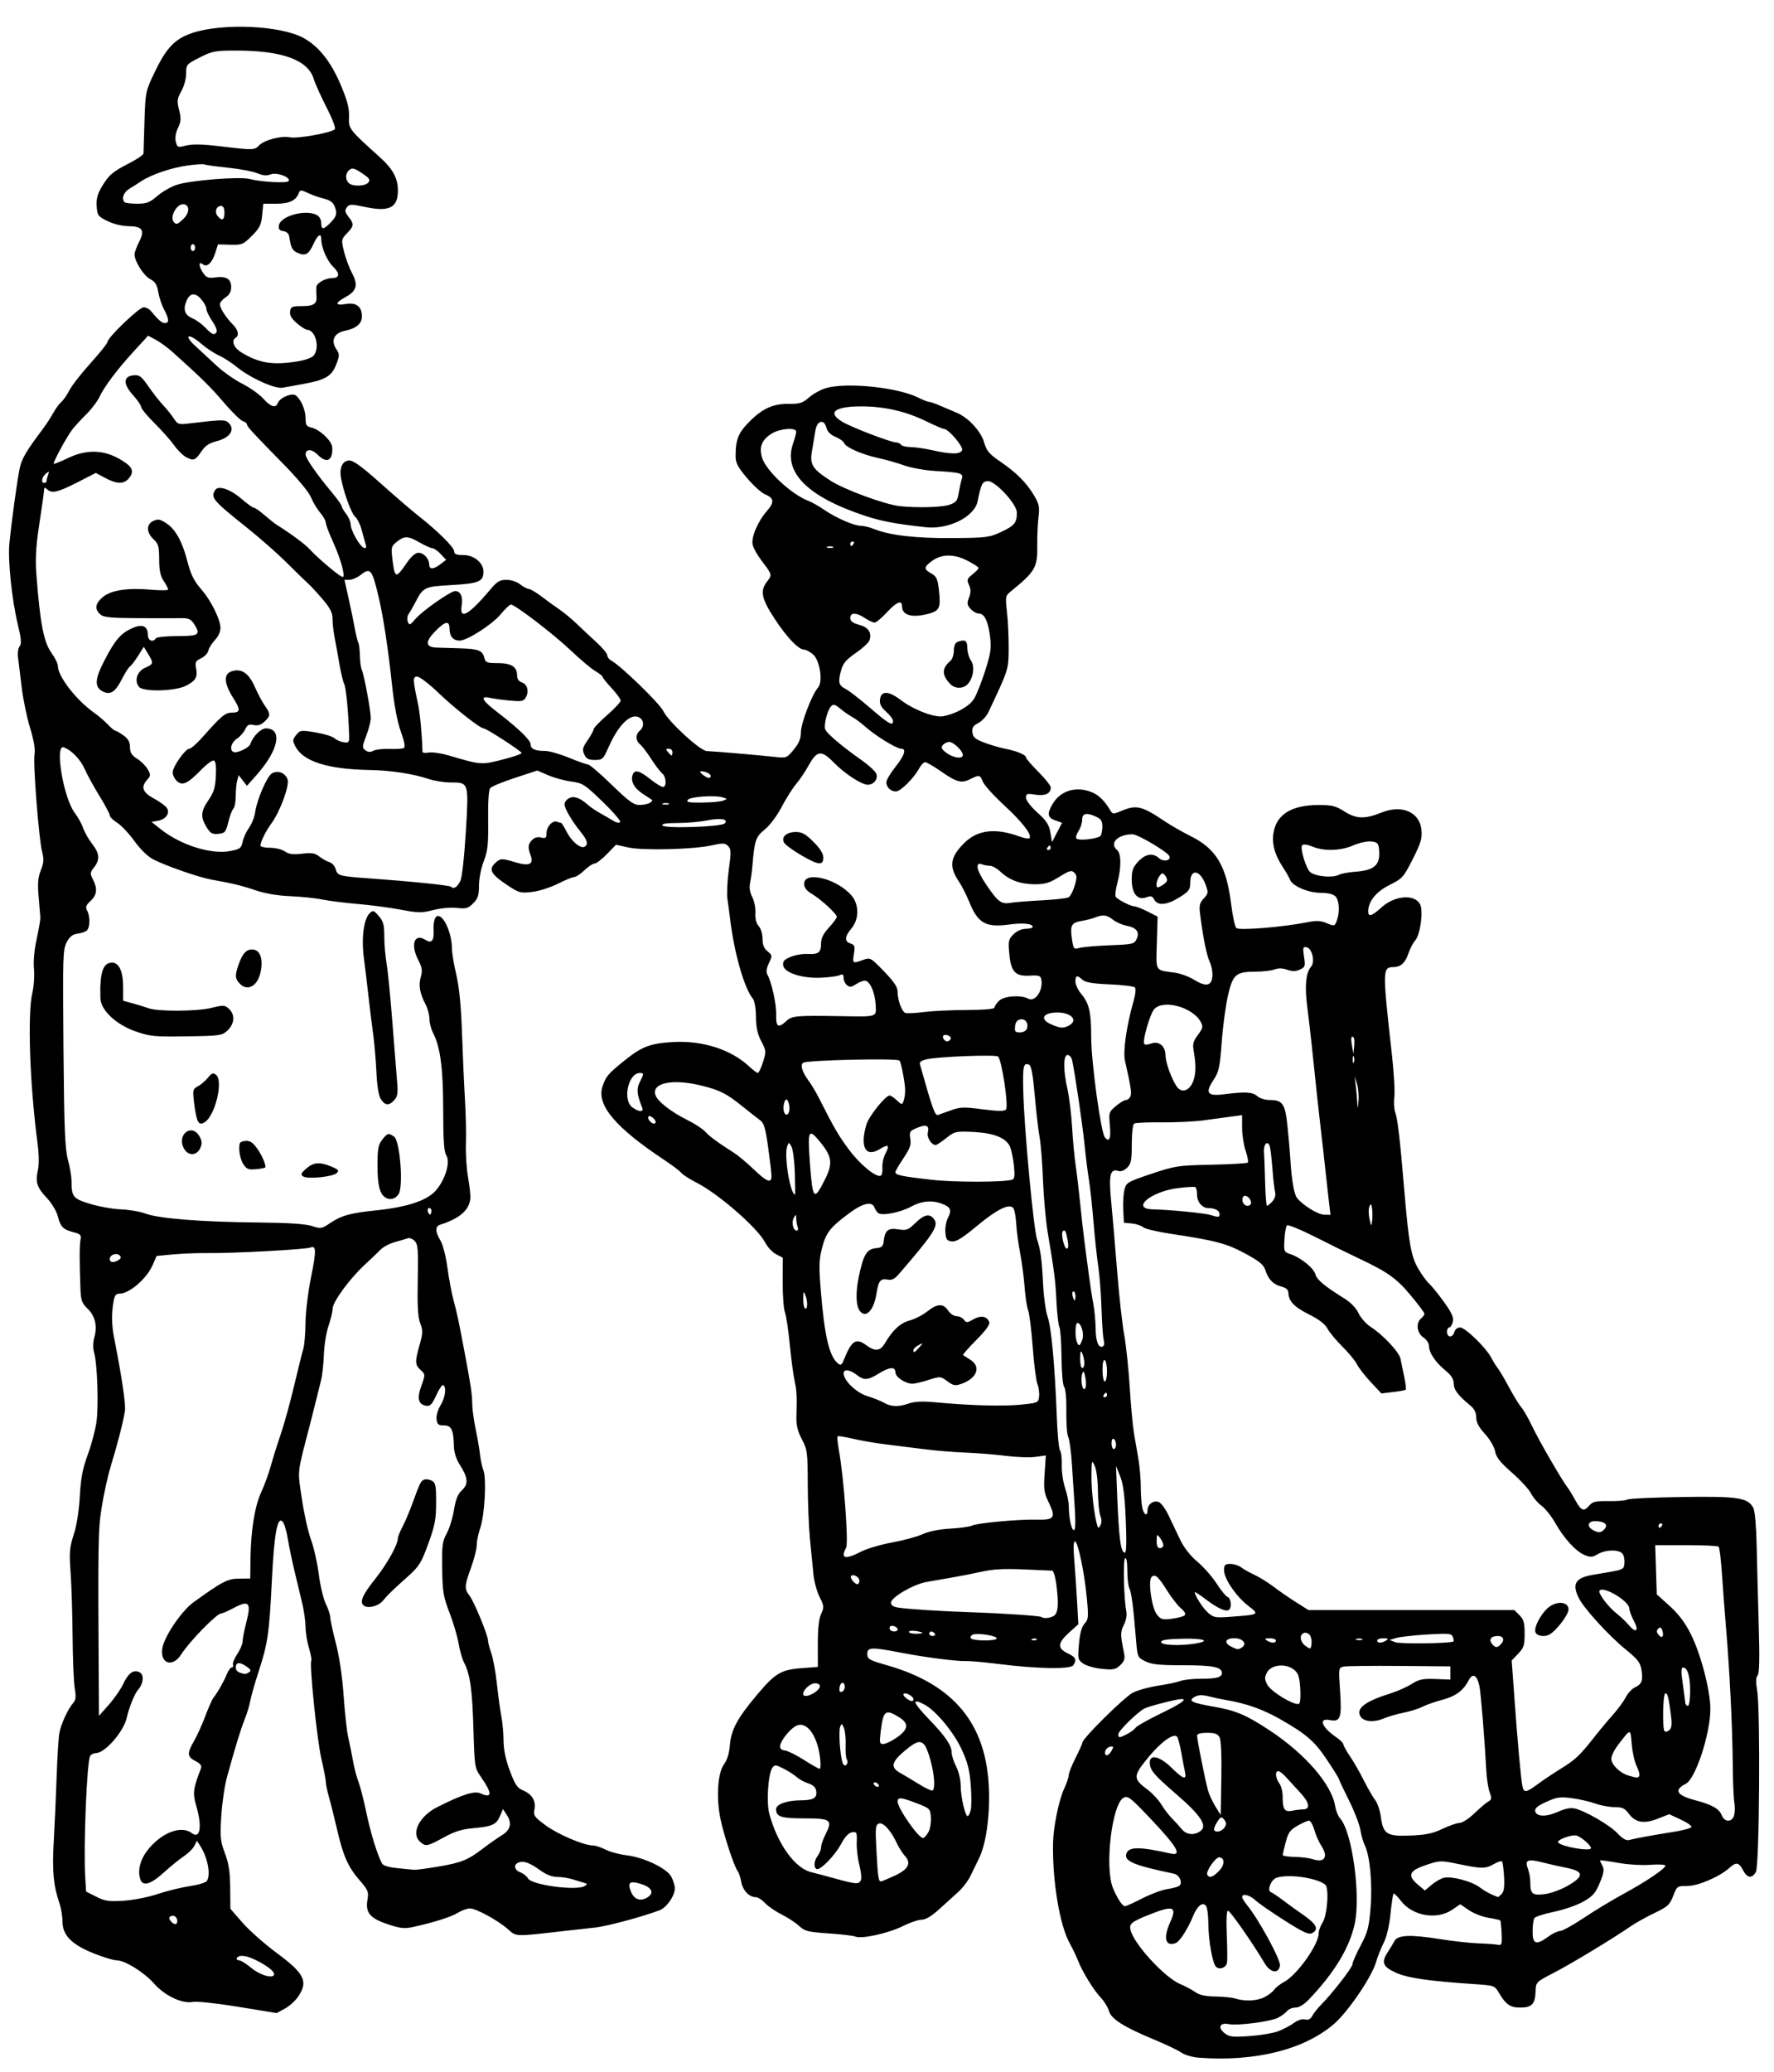
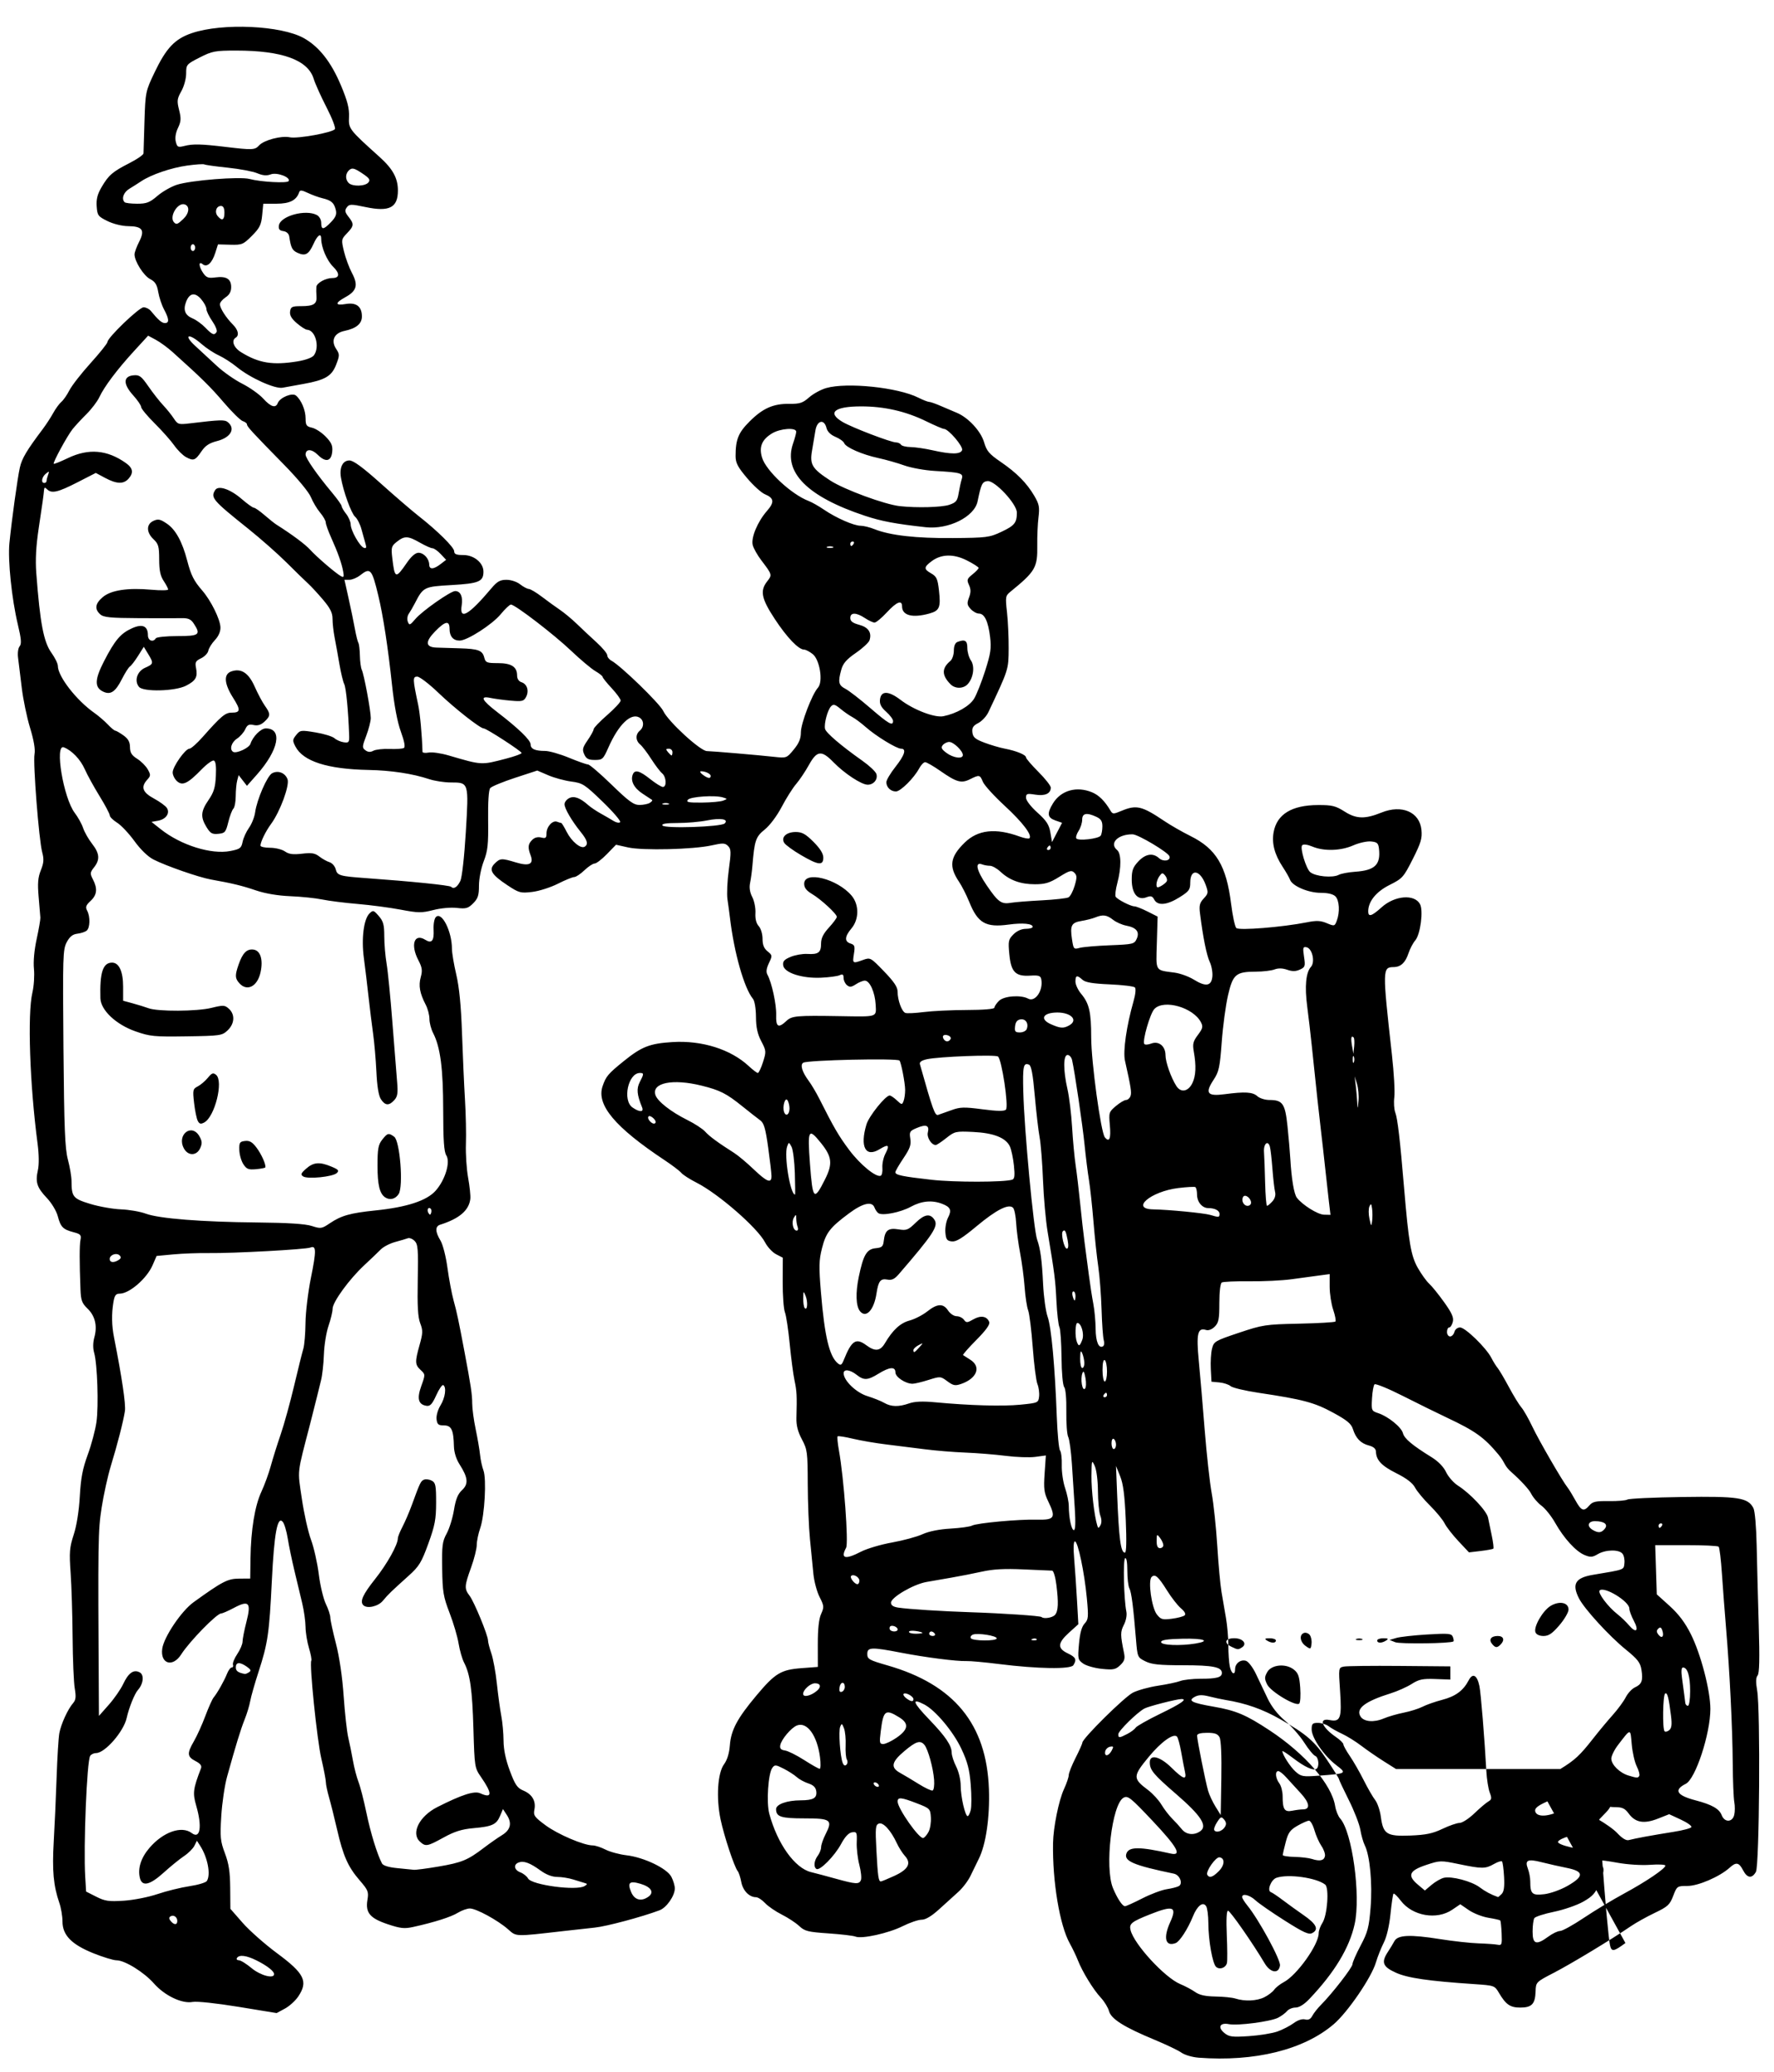
<svg xmlns="http://www.w3.org/2000/svg" version="1.1" viewBox="0 0 788 920">
  <g transform="translate(-431.99 -1302.2)">
-     <path d="m964.31 2215.9c-2.713-0.206-6.102-1.206-7.53-2.224s-6.859-3.615-12.067-5.773c-13.422-5.561-19.176-9.193-20.112-12.692-0.423-1.58-2.067-4.266-3.654-5.967-3.321-3.56-8.189-11.498-10.176-16.594-0.751-1.925-2.37-5.3-3.598-7.5-4.472-8.012-7.721-27.475-7.429-44.5 0.12-7.01 2.558-19.042 4.863-24 1.151-2.475 2.102-5.274 2.114-6.22 0.012-0.946 1.372-4.377 3.022-7.624s3.01-6.298 3.022-6.78c0.047-1.885 18.706-20.328 22.478-22.218 2.2-1.102 7.231-2.488 11.18-3.079 3.949-0.592 8.366-1.526 9.815-2.077 1.449-0.551 5.494-1.002 8.988-1.002 7.216 0 9.517-0.622 9.517-2.572 0-2.63-4-3.428-17.184-3.43-10.674-1e-3 -14.01-0.348-16.816-1.75-3.459-1.728-3.508-1.843-4.154-9.748-1.185-14.491-2.024-20.965-2.941-22.678-0.497-0.93-0.905-4.446-0.905-7.815 0-3.748-0.381-5.889-0.981-5.519-0.977 0.604-0.563 18.277 0.555 23.689 0.322 1.561-0.138 4.013-1.105 5.882-1.598 3.091-1.59 4.455 0.078 12.564 0.511 2.487 0.165 3.575-1.703 5.346-2.054 1.948-3.063 2.15-8.143 1.638-3.189-0.322-6.922-1.377-8.295-2.346-2.376-1.675-2.466-2.1-1.875-8.76 0.426-4.799 1.209-7.631 2.49-9.006 1.69-1.814 1.785-2.894 0.997-11.299-1.073-11.436-3.964-25.195-5.294-25.195-0.621 0-0.743 2.875-0.33 7.75 0.362 4.263 0.926 12.538 1.255 18.391l0.598 10.641-4.124 3.726c-5.107 4.614-5.268 6.98-0.624 9.194 3.63 1.731 4.124 2.763 2.531 5.283-1.178 1.863-15.933 1.631-33.031-0.519-6.325-0.795-12.85-1.39-14.5-1.322-4.153 0.171-18.23-1.631-29-3.712-13.21-2.553-15-2.486-15 0.562 0 2.283 0.764 2.714 9 5.084 29.583 8.512 43.996 26.093 45.027 54.922 0.446 12.465-1.336 24.677-4.522 31-0.97 1.925-2.606 5.281-3.634 7.458s-3.446 5.382-5.371 7.122c-1.925 1.74-5.797 5.247-8.604 7.792-3.395 3.078-5.999 4.628-7.779 4.628-1.471 0-5.25 1.288-8.396 2.862-6.288 3.145-18.19 5.777-20.961 4.635-0.969-0.399-6.373-1.04-12.011-1.424-9.13-0.622-10.55-0.98-13-3.278-1.512-1.419-5-3.708-7.75-5.088-2.75-1.38-6.091-3.678-7.424-5.107s-3.146-2.599-4.027-2.599c-2.979 0-5.811-2.92-6.522-6.726-0.388-2.076-1.102-4.255-1.586-4.841-1.494-1.81-6.056-15.56-7.608-22.933-2.02-9.596-1.328-20.661 1.536-24.534 1.385-1.874 2.308-4.87 2.573-8.352 0.519-6.83 3.249-11.963 11.768-22.129 8.334-9.945 10.89-11.496 20.097-12.192l7.226-0.546-0.015-10.123c-0.01-6.828 0.467-11.192 1.466-13.405 1.369-3.033 1.318-3.602-0.672-7.5-1.184-2.32-2.422-6.918-2.75-10.218-0.328-3.3-1.017-10.275-1.53-15.5s-0.955-16.254-0.981-24.508c-0.046-14.132-0.198-15.288-2.607-19.813-1.796-3.374-2.521-6.202-2.432-9.492 0.267-9.951 0.171-11.842-0.848-16.687-0.578-2.75-1.541-10.071-2.139-16.269-0.598-6.198-1.552-12.49-2.119-13.982-0.567-1.492-1.009-7.55-0.983-13.463l0.048-10.75-2.975-1.539c-1.636-0.846-3.842-3.217-4.903-5.268-3.33-6.443-20.757-21.616-30.485-26.542-2.971-1.504-5.994-3.449-6.718-4.32-0.724-0.872-4.032-3.387-7.352-5.589-22.106-14.661-30.453-24.601-27.626-32.899 1.499-4.4 2.442-5.513 9.493-11.21 7.868-6.357 11.506-7.77 21.596-8.391 13.066-0.804 25.796 3.205 33.812 10.648 1.821 1.691 3.648 3.075 4.059 3.075 0.411 0 1.443-2.175 2.293-4.834 1.488-4.652 1.459-5.001-0.764-9.25-1.691-3.234-2.322-6.135-2.355-10.837-0.026-3.723-0.591-7.085-1.344-8-3.901-4.742-8.335-20.33-10.192-35.829-0.28-2.337-0.788-6.122-1.13-8.409-0.341-2.288-0.07-8.188 0.603-13.111 1.073-7.853 1.032-9.143-0.335-10.51-1.358-1.358-2.293-1.393-7.277-0.278-8.11 1.815-30.649 2.364-37.167 0.905l-5.332-1.193-4.051 4.173c-2.228 2.295-4.678 4.173-5.445 4.173s-2.807 1.35-4.533 3-3.76 3-4.519 3-4.04 1.343-7.292 2.984c-3.251 1.641-8.39 3.276-11.42 3.632-5.176 0.608-5.842 0.425-11.05-3.031-7.064-4.689-8.315-6.832-5.585-9.562 2.408-2.408 3.064-2.444 9.424-0.515 5.919 1.796 8.038 0.775 6.545-3.151-1.334-3.51-1.185-4.975 0.698-6.858 1.049-1.049 2.496-1.43 4-1.052 1.994 0.501 2.356 0.215 2.356-1.856 0-2.96 2.706-5.917 4.711-5.148 0.799 0.307 1.632 0.557 1.851 0.557 0.219 0 1.313 1.793 2.431 3.985 2.171 4.256 6.246 7.603 7.963 6.542 1.702-1.052 1.214-2.861-1.766-6.549-3.958-4.898-7.19-10.432-7.19-12.311 0-0.878 0.9-2.079 2-2.667 2.179-1.166 4.854-0.213 8.5 3.027 1.1 0.978 3.626 2.679 5.613 3.781 1.987 1.102 4.554 2.591 5.705 3.31 1.15 0.718 2.449 0.949 2.886 0.511s-3.05-4.512-7.75-9.056c-8.007-7.741-8.886-8.307-13.958-8.98-2.978-0.395-7.593-1.656-10.256-2.801l-4.842-2.083-9.909 3.245c-5.45 1.785-10.397 3.834-10.994 4.552-0.675 0.814-1.024 6.154-0.925 14.15 0.136 10.924-0.156 13.665-1.954 18.343-1.193 3.104-2.114 7.807-2.115 10.796-4e-4 4.356-0.457 5.752-2.576 7.872-2.244 2.244-3.178 2.507-7.25 2.044-2.671-0.304-7.153 0.101-10.46 0.946-5.192 1.325-6.681 1.307-14.5-0.176-4.793-0.909-13.389-2.045-19.104-2.525-5.715-0.48-12.792-1.371-15.729-1.981s-9.286-1.268-14.11-1.464c-5.568-0.226-11.145-1.161-15.271-2.559-6.285-2.131-10.515-3.156-20-4.846-5.379-0.958-19.972-6.031-25.581-8.892-2.479-1.264-5.711-4.392-8.465-8.19-2.45-3.379-5.917-7.054-7.705-8.166s-3.25-2.568-3.25-3.236c0-0.668-2.044-4.53-4.543-8.583s-5.456-9.432-6.573-11.954c-1.922-4.341-5.741-8.326-9.284-9.685-4.204-1.613-0.174 22.537 4.862 29.14 1.454 1.906 3.125 4.926 3.714 6.712s2.365 4.908 3.947 6.939c3.38 4.337 3.613 7.056 0.903 10.502-1.804 2.294-1.847 2.753-0.5 5.358 2.13 4.12 1.821 6.897-1.067 9.574-2.058 1.908-2.343 2.724-1.5 4.299 1.426 2.664 1.309 7.609-0.209 8.865-0.688 0.569-2.55 1.186-4.139 1.372-2.091 0.245-3.394 1.285-4.72 3.767-1.712 3.205-1.806 6.265-1.454 47 0.31 35.814 0.661 44.633 1.97 49.532 0.876 3.278 1.599 7.553 1.606 9.5 0.027 7.08 0.662 7.855 8.351 10.192 3.925 1.193 10.061 2.278 13.636 2.411s8.525 0.993 11 1.91c5.917 2.192 24.757 3.683 49.5 3.916 13.67 0.129 21.338 0.62 24.228 1.551 4.009 1.292 4.423 1.23 8-1.182 5.106-3.443 9.075-4.56 20.328-5.719 13.893-1.431 22.697-4.308 26.655-8.71 4.261-4.739 6.703-12.758 4.788-15.719-1.023-1.581-1.37-6.625-1.385-20.11-0.02-18.527-1.263-28.021-4.483-34.249-0.896-1.734-1.63-4.547-1.63-6.251s-0.731-4.513-1.625-6.241c-2.676-5.175-3.282-8.513-2.234-12.307 0.818-2.963 0.631-4.276-1.075-7.55-3.595-6.897-1.806-12.094 3.107-9.025 2.85 1.78 3.936 0.459 3.681-4.473-0.131-2.529 0.31-4.958 1.029-5.665 2.597-2.554 7.098 6.361 7.111 14.085 0 1.828 0.872 7.003 1.93 11.5 1.317 5.599 2.121 13.852 2.549 26.177 0.344 9.9 0.937 23.175 1.32 29.5 0.382 6.325 0.567 15.1 0.409 19.5s0.284 11.15 0.98 15c0.696 3.85 1.135 8.098 0.974 9.441-0.608 5.093-4.896 8.752-13.406 11.443-2.267 0.717-2.219 3.106 0.139 6.998 1.066 1.759 2.421 7.04 3.109 12.118 0.671 4.95 1.899 11.475 2.729 14.5 1.484 5.405 2.149 8.534 4.787 22.5 2.883 15.264 3.485 19.283 3.485 23.245 0 2.268 0.692 7.413 1.538 11.433s1.722 9.133 1.948 11.363 0.899 5.34 1.497 6.913c1.442 3.792 0.542 20.008-1.423 25.652-0.842 2.417-1.537 5.791-1.545 7.498-0.01 1.707-1.14 6.205-2.515 9.996-2.985 8.23-3.049 9.413-0.676 12.516 2.044 2.673 8.182 17.563 8.196 19.885 0.01 0.825 0.672 3.401 1.481 5.726 0.81 2.324 1.919 8.399 2.464 13.5 0.546 5.101 1.425 11.524 1.954 14.274s0.981 7.7 1.004 11c0.028 4.022 0.955 8.437 2.81 13.392 2.331 6.227 3.274 7.606 5.981 8.748 3.931 1.659 5.675 4.666 4.914 8.471-0.514 2.571 0 3.287 4.957 6.952 5.45 4.026 16.962 8.937 20.949 8.937 1.124 0 3.679 0.834 5.678 1.853 1.999 1.019 6.181 2.152 9.292 2.518 7.799 0.917 18.03 5.828 19.975 9.589 0.836 1.617 1.521 3.922 1.521 5.122 0 3.285-3.663 8.549-6.759 9.713-7.865 2.957-23.467 7.133-28.741 7.692-3.3 0.35-9.6 1.048-14 1.551-21.88 2.501-20.774 2.538-24.605-0.826-4.57-4.013-14.126-9.212-16.931-9.212-1.225 0-3.63 0.861-5.345 1.914-3.046 1.869-10.422 4.214-19.772 6.283-3.945 0.873-5.665 0.694-11.289-1.178-7.986-2.658-10.053-5.126-9.086-10.85 0.6-3.55 0.296-4.316-3.412-8.6-5.216-6.027-7.352-10.816-10.064-22.568-1.206-5.225-2.823-11.689-3.594-14.365-0.771-2.676-1.402-5.696-1.402-6.711s-0.906-5.731-2.013-10.479c-1.919-8.23-5.376-42.007-4.453-43.501 0.242-0.391-0.225-2.901-1.037-5.578-0.812-2.676-1.497-6.891-1.522-9.366-0.025-2.475-0.689-7.2-1.474-10.5s-2.347-9.825-3.47-14.5-2.46-11.118-2.97-14.318-1.499-6.506-2.197-7.346c-2.36-2.844-3.829 5.043-4.859 26.083-1.146 23.434-1.789 27.839-5.911 40.496-1.686 5.178-3.352 11.028-3.702 13-0.35 1.972-1.45 5.61-2.445 8.085-1.77 4.405-3.936 11.454-7.833 25.5-1.068 3.85-2.228 11.725-2.576 17.5-0.567 9.393-0.396 11.133 1.627 16.5 1.722 4.572 2.28 8.22 2.34 15.328l0.079 9.327 5.458 6.231c3.002 3.427 9.865 9.489 15.251 13.472 12.227 9.04 13.935 12.527 9.426 19.244-1.254 1.869-3.926 4.286-5.937 5.372l-3.656 1.974-16.998-2.781c-9.743-1.594-18.413-2.518-20.313-2.164-4.734 0.881-12.414-2.785-17.2-8.212-4.43-5.022-12.915-10.27-16.615-10.276-1.375 0-5.984-1.406-10.242-3.119-9.742-3.919-13.758-8.049-13.758-14.147 0-2.3-0.625-5.997-1.389-8.215-2.626-7.624-3.243-14.362-2.493-27.223 0.411-7.046 0.987-19.926 1.281-28.622 0.294-8.697 0.835-17.472 1.203-19.5 0.738-4.07 3.792-10.733 6.148-13.414 1.179-1.342 1.335-2.786 0.703-6.5-0.448-2.626-0.877-12.874-0.954-22.774-0.077-9.9-0.473-22.725-0.879-28.5-0.65-9.236-0.484-11.282 1.376-17 1.31-4.026 2.338-10.497 2.701-17 0.453-8.117 1.254-12.315 3.529-18.5 1.619-4.4 3.359-10.925 3.867-14.5 1.022-7.184 0.4-25.798-1.028-30.778-0.573-1.999-0.537-4.546 0.097-6.842 1.401-5.072 0.33-9.536-3.067-12.791-2.434-2.332-2.916-3.641-3.099-8.425-0.468-12.188-0.464-19.768 0.01-22.091 0.427-2.088 8e-3 -2.554-3.004-3.34-4.765-1.244-5.807-2.29-7.074-7.1-0.616-2.339-2.733-5.87-4.876-8.133-4.426-4.674-5.172-7.007-3.963-12.39 0.542-2.414 0.483-6.978-0.153-11.776-3.466-26.157-4.541-57.523-2.296-67.036 0.675-2.861 0.986-7.586 0.691-10.5-0.331-3.275 0.129-8.354 1.206-13.298 0.958-4.4 1.698-8.675 1.644-9.5-0.054-0.825-0.399-4.965-0.767-9.201-0.522-6.014-0.308-8.603 0.979-11.82 1.317-3.292 1.437-4.902 0.598-8.02-1.463-5.433-4.139-39.643-3.407-43.548 0.393-2.093-0.297-6.151-1.986-11.69-1.423-4.666-3.088-12.7-3.698-17.853s-1.336-11.065-1.611-13.138c-0.287-2.163 1e-3 -4.373 0.678-5.188 0.914-1.102 0.734-3.28-0.805-9.731-2.705-11.338-4.483-28.528-3.732-36.076 1.031-10.364 3.601-28.959 4.642-33.591 0.904-4.024 3.038-7.608 10.145-17.042 1.493-1.982 3.597-5.208 4.677-7.17 1.079-1.962 2.704-4.182 3.609-4.933s2.518-3.074 3.583-5.162 5.301-7.518 9.412-12.067c4.112-4.549 7.482-8.768 7.49-9.375 0.025-1.927 14.055-15.396 16.037-15.396 1.044 0 2.479 0.707 3.189 1.572 3.354 4.088 4.907 5.428 6.289 5.428 2.002 0 1.891-1.801-0.371-6.02-1.029-1.92-2.195-5.41-2.592-7.757-0.562-3.324-1.361-4.598-3.619-5.765-2.866-1.482-6.918-7.9-6.918-10.958 0-0.869 0.927-3.396 2.059-5.616 2.653-5.199 1.464-6.868-4.932-6.925-2.673-0.024-6.529-0.974-9.128-2.25-4.183-2.053-4.522-2.512-4.81-6.518-0.229-3.172 0.338-5.415 2.146-8.501 3.173-5.414 4.843-6.857 12.414-10.726 3.438-1.756 6.247-3.704 6.244-4.329-3e-3 -0.624 0.189-7.056 0.427-14.292 0.425-12.898 0.512-13.323 4.44-21.552 5.234-10.966 9.035-14.976 16.638-17.554 13.53-4.588 39.702-3.401 49.741 2.254 6.785 3.823 12.103 10.601 16.458 20.977 2.903 6.917 3.741 10.187 3.578 13.958-0.231 5.327-0.092 5.509 13.586 17.821 5.873 5.286 8.129 9.406 8.134 14.85 0.01 7.659-3.766 9.608-14.322 7.399-6.569-1.375-7.277-1.363-8.387 0.142-0.985 1.335-0.843 2.113 0.75 4.139 2.554 3.248 2.481 4.075-0.655 7.348-2.548 2.66-2.584 2.872-1.341 8.05 0.702 2.925 2.306 7.256 3.566 9.625 2.83 5.322 2.11 7.936-2.946 10.702-4.741 2.594-4.657 3.844 0.203 3.023 4.656-0.787 7.136 1.134 7.136 5.525 0 3.272-2.505 5.339-7.814 6.447-4.479 0.935-6.032 4.284-3.662 7.901 1.629 2.487 1.633 2.904 0.056 7.032-1.965 5.145-4.909 6.88-14.611 8.611-3.558 0.635-7.693 1.385-9.188 1.666-3.38 0.636-14.436-4.363-20.326-9.19-2.287-1.874-5.913-4.209-8.057-5.188-2.144-0.979-5.587-3.254-7.651-5.054-5.737-5.005-8.284-4.174-2.747 0.897 2.475 2.267 6.807 6.271 9.626 8.898 2.82 2.627 7.873 6.163 11.229 7.858 3.357 1.694 7.535 4.654 9.284 6.577 3.396 3.732 5.572 4.41 6.489 2.021 0.947-2.468 6.418-4.731 8.087-3.345 2.366 1.964 4.284 6.527 4.284 10.192 0 3.002 0.385 3.555 2.849 4.096 1.567 0.344 4.3 2.123 6.073 3.952 2.571 2.652 3.159 4.009 2.901 6.696-0.416 4.341-2.916 4.883-6.41 1.389-2.694-2.694-5.413-2.737-5.413-0.086 0 1.617 5.075 8.91 11.75 16.885 2.337 2.793 4.25 5.484 4.25 5.98s0.9 2.046 2 3.445c1.1 1.398 2.007 3.494 2.016 4.658 0.021 2.694 4.042 9.814 5.885 10.421 1.061 0.349 1.226-0.118 0.679-1.922-0.397-1.311-1.201-4.184-1.787-6.384s-1.85-4.675-2.81-5.5c-1.696-1.458-5.317-11.489-6.298-17.449-0.733-4.456 0.812-7.551 3.772-7.551 1.769 0 5.881 3.02 13.959 10.25 6.298 5.638 13.752 12.05 16.563 14.25 8.572 6.708 16.02 14.067 16.02 15.829 0 1.286 0.932 1.671 4.045 1.671 4.764 0 8.954 3.455 8.954 7.383 0 4.409-2.012 5.255-14.152 5.949-12.318 0.705-12.56 0.825-16.353 8.168-0.853 1.65-2.059 3.726-2.682 4.614-0.622 0.888-0.804 2.463-0.405 3.5 0.66 1.714 0.971 1.598 3.409-1.272 2.996-3.527 15.583-12.342 17.623-12.342 2.358 0 3.512 2.515 2.896 6.313-1.113 6.857 3.094 4.44 13.273-7.627 2.494-2.956 3.805-3.687 6.615-3.687 1.991 0 4.604 0.864 6.048 2 1.398 1.1 3.147 2.03 3.885 2.066 0.738 0.037 3.367 1.609 5.842 3.495 2.475 1.886 6.075 4.493 8 5.794 1.925 1.301 5.307 4.115 7.515 6.255 2.208 2.139 6.146 5.827 8.75 8.195 2.604 2.368 4.735 4.939 4.735 5.715s0.83 1.854 1.844 2.397c4.144 2.217 21.472 19.025 23.006 22.314 2.167 4.646 16.421 17.751 19.39 17.827 2.905 0.074 22.583 1.756 29.846 2.551 5.54 0.607 5.612 0.58 8.75-3.227 2.332-2.829 3.164-4.844 3.164-7.665 0-3.941 4.966-16.917 7.579-19.805 2.381-2.631 0.836-12.442-2.356-14.952-1.371-1.078-3.072-1.961-3.781-1.961-2.474 0-7.59-5.33-12.996-13.538-6.012-9.13-6.708-12.588-3.381-16.817 2.232-2.837 2.204-2.937-2.638-9.297-1.739-2.284-3.459-5.339-3.823-6.79-0.818-3.26 2.177-10.405 6.357-15.166 3.38-3.85 3.144-5.692-0.948-7.387-1.564-0.648-5.132-3.883-7.928-7.19-4.154-4.912-5.084-6.704-5.084-9.789 0-7.324 1.217-10.338 6.174-15.296 5.892-5.892 10.528-7.953 17.694-7.867 4.647 0.056 5.939-0.365 8.777-2.857 1.83-1.607 5.247-3.474 7.591-4.148 9.244-2.657 31.888-0.295 40.973 4.275 2.041 1.026 4.183 1.866 4.761 1.866s2.958 0.836 5.29 1.858 5.452 2.351 6.935 2.954c5.057 2.055 10.732 8.148 12.163 13.058 1.148 3.939 2.244 5.241 7.349 8.735 7.175 4.91 11.618 9.401 14.99 15.146 2.137 3.642 2.401 5.005 1.844 9.5-0.358 2.886-0.602 8.485-0.542 12.442 0.15 9.896-0.812 11.553-11.984 20.654-2.133 1.737-2.221 2.282-1.466 9 0.442 3.933 0.776 11.201 0.742 16.151-0.064 9.441 0.028 9.152-9.007 28.294-0.855 1.812-2.871 3.975-4.481 4.807-2.294 1.186-2.859 2.086-2.615 4.165 0.253 2.16 1.237 3.001 5.311 4.542 2.75 1.04 6.8 2.234 9 2.655 5.225 0.998 9.5 2.755 9.5 3.905 0 0.504 2.475 3.391 5.5 6.416s5.5 6.169 5.5 6.986c0 2.668-2.548 3.827-6.888 3.133-3.684-0.589-4.112-0.446-4.112 1.378 0 1.178 2.123 3.944 5.042 6.568 4.046 3.637 5.187 5.382 5.776 8.83l0.734 4.296 2.234-4.286 2.234-4.286-3.009-1.049c-3.515-1.226-3.774-3.087-1.05-7.555 3.545-5.814 10.535-7.79 17.405-4.92 3.046 1.273 5.596 3.812 8.156 8.122 0.95 1.6 1.285 1.607 4.872 0.108 6.667-2.785 9.046-2.219 19.108 4.55 2.75 1.85 7.982 4.846 11.627 6.657 11.354 5.643 15.859 13.175 17.966 30.04 0.662 5.304 1.7 10.15 2.306 10.77 1.164 1.191 20.551-0.377 31.416-2.541 4.23-0.843 6.024-0.762 8.788 0.393 3.377 1.411 3.5 1.381 4.435-1.079 1.451-3.817 1.156-9.063-0.61-10.828-1.007-1.007-3.356-1.571-6.54-1.571-5.5 0-12.598-3.024-13.606-5.795-0.341-0.938-1.807-3.505-3.258-5.705-3.626-5.497-4.937-10.514-4.035-15.446 1.456-7.964 8.067-11.997 19.725-12.032 6.311-0.019 7.805 0.352 11.921 2.962 5.093 3.23 8.992 3.322 16.236 0.384 9.071-3.68 16.977-0.27 17.772 7.667 0.378 3.776-0.216 5.777-3.849 12.966-4.09 8.093-4.583 8.644-10.296 11.5-5.981 2.99-9.495 7.337-9.498 11.75 0 2.616 1.56 2.141 5.923-1.801 5.839-5.276 14.637-6.004 17.093-1.415 1.541 2.879 0.156 13.459-2.103 16.064-1.005 1.159-2.368 3.749-3.029 5.755-1.363 4.14-3.418 6.069-6.514 6.115-5.089 0.076-5.102 0.682-0.826 39.032 0.889 7.975 1.364 16.408 1.056 18.739-0.309 2.332-0.11 5.427 0.442 6.878 1.007 2.648 2.093 11.973 3.89 33.382 2.04 24.312 3.053 30.206 6.111 35.566 1.59 2.787 3.859 5.936 5.041 7 1.183 1.064 4.168 4.756 6.635 8.205 3.468 4.85 4.343 6.833 3.862 8.75-0.342 1.363-1.063 2.479-1.603 2.479-0.54 0-0.981 0.9-0.981 2s0.623 2 1.383 2c0.761 0 1.619-0.9 1.906-2 0.303-1.161 1.364-2 2.527-2 2.302 0 11.601 9.041 13.887 13.5 0.846 1.65 2.104 3.675 2.797 4.5s2.951 4.65 5.018 8.5c2.067 3.85 4.551 7.9 5.521 9s3.153 4.925 4.851 8.5c2.948 6.207 13.396 24.253 15.708 27.133 0.604 0.752 2.149 3.28 3.434 5.617 2.612 4.752 3.744 5.161 6.233 2.253 1.423-1.663 2.87-1.979 8.642-1.891 3.813 0.058 7.515-0.255 8.227-0.695 0.712-0.44 11.692-0.95 24.4-1.133 24.939-0.359 29.093 0.283 31.553 4.88 0.68 1.27 1.286 8.205 1.466 16.752 0.168 8.021 0.584 23.963 0.923 35.426 0.439 14.83 0.292 21.233-0.511 22.2-0.793 0.955-0.851 2.936-0.197 6.659 1.488 8.466 1.011 77.809-0.554 80.55-1.767 3.094-3.87 2.818-5.715-0.75-1.801-3.482-3.076-3.723-5.936-1.123-4.365 3.969-13.936 8.118-18.732 8.12-4.598 0-4.692 0.068-6.357 4.427-1.501 3.93-2.419 4.773-8.209 7.539-3.586 1.713-8.375 4.384-10.643 5.937-8.409 5.756-26.37 16.616-34.124 20.633-7.993 4.141-8 4.148-8.145 8.326-0.193 5.571-1.688 7.14-6.803 7.14-4.524 0-6.41-1.314-9.551-6.654-1.806-3.071-2.088-3.17-10.678-3.745-20.612-1.379-29.838-2.721-35.073-5.103-5.842-2.657-6.563-4.593-3.46-9.289 0.985-1.49 2.268-3.61 2.852-4.71 1.465-2.76 6.965-3.01 20.143-0.916 5.893 0.936 13.64 1.795 17.215 1.909 3.575 0.114 7.4 0.387 8.5 0.607 1.824 0.365 1.98-0.075 1.769-4.997-0.127-2.969-0.408-5.574-0.624-5.79s-2.587-0.749-5.269-1.184c-2.682-0.435-6.585-1.964-8.674-3.397l-3.797-2.606-3.592 2.438c-6.869 4.661-17.664 2.777-22.82-3.983-1.524-1.998-2.987-3.417-3.251-3.153-0.264 0.264-0.871 4.333-1.348 9.042-0.531 5.241-1.688 10.169-2.981 12.705-1.162 2.278-2.741 6.258-3.509 8.843-1.978 6.662-12.533 22.087-18.744 27.393-13.305 11.366-35.06 16.739-60.091 14.841zm35.146-11.629c2.317-0.828 5.547-2.493 7.179-3.699 1.814-1.341 3.776-1.981 5.05-1.648 1.465 0.383 2.427-0.097 3.238-1.615 0.634-1.188 2.316-3.326 3.737-4.751 5.03-5.045 14.084-16.712 14.084-18.149 0-0.802 1.629-4.528 3.621-8.281 3.163-5.96 3.724-8.097 4.434-16.901 0.857-10.612-0.3-23.029-2.571-27.578-0.686-1.375-1.581-4.504-1.988-6.952-0.407-2.449-2.71-8.382-5.118-13.184s-4.378-8.998-4.378-9.323-2.429-4.221-5.399-8.656c-5.467-8.166-9.004-11.234-20.601-17.871-7.875-4.506-15.36-7.141-24.5-8.623-1.65-0.268-4.86-0.959-7.134-1.536-3.043-0.772-4.721-0.735-6.357 0.141-3.285 1.758-1.505 2.696 8.367 4.409 9.905 1.718 14.368 3.613 24.906 10.572 15.768 10.413 27.468 23.938 29.029 33.556 0.332 2.043 1.328 4.517 2.215 5.497 5.354 5.916 9.242 34.23 6.443 46.918-2.335 10.584-8.923 21.475-20.102 33.232-2.316 2.436-4.537 3.82-6.128 3.82-1.372 0-3.08 0.705-3.795 1.566-0.715 0.861-2.505 2.189-3.977 2.951-3.32 1.717-17.976 3.632-21.856 2.856-3.981-0.796-5.112 1.396-2.021 3.914 2.116 1.724 3.444 1.894 10.909 1.402 4.675-0.309 10.396-1.239 12.713-2.067zm-5.875-15.19c1.73-0.863 3.712-2.371 4.404-3.351s2.608-2.494 4.258-3.364c5.823-3.071 15.5-16.626 15.5-21.711 0-1.141 0.736-3.199 1.636-4.572 2.216-3.381 3.1-15.607 1.233-17.048-3.964-3.061-16.362-4.788-21.616-3.012-2.419 0.818-4.336 5.765-2.475 6.386 0.601 0.2 2.987 1.799 5.302 3.553 2.315 1.754 6.503 4.774 9.306 6.713 5.595 3.869 6.765 6.29 3.805 7.873-1.592 0.852-3.748-0.117-12.31-5.534-5.709-3.612-11.53-7.646-12.935-8.965-2.544-2.389-5.945-3.232-5.945-1.475 0 0.508 1.039 2.195 2.309 3.75 5.111 6.258 14.855 24.166 14.501 26.652-0.549 3.856-4.274 3.3-6.834-1.02-5.269-8.892-15.319-23.304-16.25-23.304-0.645 0-0.844 3.88-0.551 10.75 0.252 5.912 0.29 11.499 0.085 12.415-0.484 2.156-3.157 3.165-4.792 1.809-1.605-1.332-3.463-11.763-3.484-19.556-0.01-3.255-0.446-6.593-0.972-7.418-1.411-2.214-3.953-0.242-5.898 4.575-2.217 5.493-5.854 11.11-7.636 11.794-4.549 1.746-5.619-2.263-2.461-9.221 3.173-6.993 1.465-7.668-8.94-3.536-8.274 3.286-9.351 4.163-8.633 7.028 1.581 6.3 15.216 21.094 22.054 23.929 2.2 0.912 5.194 2.507 6.654 3.544 1.878 1.334 4.511 1.915 9 1.985 3.49 0.055 7.471 0.46 8.846 0.9 4.15 1.329 9.509 1.092 12.838-0.569zm-439.84-10.276c0-1.302-3.07-3.705-7.71-6.038-4.554-2.289-7.809-2.703-8.79-1.117-0.34 0.55 0.041 1 0.846 1 0.805 0 3.35 1.575 5.654 3.5 3.907 3.264 10 4.882 10 2.655zm566-16.655c1.864-1.375 4.218-2.5 5.233-2.5 1.014 0 5.764-2.625 10.556-5.833s12.762-8.024 17.712-10.701c9.856-5.33 18.5-11.172 18.5-12.502 0-0.466-3.038-0.623-6.75-0.347-3.834 0.284-10.098-0.11-14.5-0.914-4.263-0.778-7.75-1.225-7.75-0.993s0.481 1.321 1.069 2.419c0.831 1.552 0.562 3.221-1.201 7.476-1.905 4.595-3.085 5.942-7.319 8.354-2.777 1.582-8.637 3.613-13.024 4.513s-8.317 2.175-8.735 2.832c-0.418 0.657-0.766 3.332-0.775 5.945-0.018 5.665 1.635 6.197 6.985 2.25zm-609-6.941c0-1.792-1.652-2.892-3.049-2.029-0.717 0.443-0.678 1.095 0.122 2.059 1.511 1.821 2.926 1.806 2.926-0.03zm428.65-10.03c3.727-1.909 8.629-3.749 10.895-4.089 2.266-0.34 4.692-0.972 5.392-1.404 1.88-1.162 0.32-4.949-2.258-5.484-17.986-3.729-22.366-5.61-21.05-9.038 1.153-3.004 5.918-2.98 19.617 0.101 5.207 1.171 3.003-2.809-8.042-14.521-9.736-10.325-10.955-11.3-12.855-10.283-5.206 2.786-8.522 31.053-4.713 40.181 1.922 4.607 4.183 8.008 5.323 8.008 0.504 0 3.965-1.562 7.692-3.471zm-437.42-1.923c3.994-1.352 10.373-2.924 14.177-3.492 3.804-0.568 7.284-1.614 7.735-2.324 1.798-2.834 0.355-10.44-2.955-15.578l-1.474-2.287-1.125 2.257c-0.619 1.241-2.694 3.301-4.611 4.577-1.917 1.276-5.952 4.552-8.966 7.28-6.196 5.607-9.62 6.399-10.61 2.453-1.056-4.208 0.442-8.959 4.213-13.365 6.09-7.115 14.319-10 18.819-6.596 3.765 2.848 4.684-2.854 1.967-12.199-1.623-5.583-1.389-7.401 2.129-16.57 0.44-1.145-0.288-2.1-2.456-3.221-3.717-1.922-3.826-3.405-0.651-8.864 1.337-2.298 3.595-7.293 5.02-11.099 1.424-3.807 3.09-7.524 3.702-8.261 1.654-1.993 4.727-7.442 5.96-10.568 0.597-1.512 1.528-2.75 2.07-2.75s0.792-0.562 0.555-1.25c-0.237-0.688 0.626-2.817 1.917-4.732 1.291-1.915 2.344-4.39 2.339-5.5-5e-3 -1.11 0.775-5.076 1.734-8.815 2.2-8.582 1.131-9.74-5.654-6.128-2.505 1.334-5.018 2.425-5.585 2.425-1.941 0-14.115 12.476-17.734 18.174-3.756 5.914-9.343 4.272-8.438-2.48 0.695-5.179 8.493-16.769 13.91-20.673 12.844-9.257 15.155-10.456 20.226-10.489l4.95-0.032 0.125-9c0.176-12.652 1.92-23.278 4.858-29.593 1.383-2.974 3.254-8.107 4.157-11.407s2.879-9.6 4.391-14c1.512-4.4 4.188-14.075 5.947-21.5 1.759-7.425 3.604-14.85 4.101-16.5s0.938-6.825 0.98-11.5c0.042-4.675 1.122-13.675 2.4-20 2.453-12.141 2.411-14.52-0.238-13.476-2.145 0.845-34.361 2.598-45.008 2.449-4.613-0.065-11.74 0.197-15.839 0.581l-7.453 0.698-1.796 4.124c-2.581 5.928-10.335 12.624-14.617 12.624-1.704 0-2.275 0.774-2.767 3.75-0.884 5.348-0.785 10.371 0.312 15.924 3.456 17.486 5.23 29.494 4.789 32.427-0.684 4.553-3.267 14.628-6.255 24.399-1.346 4.4-3.183 12.725-4.082 18.5-1.606 10.312-1.663 14.19-1.248 85l0.044 7.5 4.388-4.959c2.413-2.728 5.282-6.862 6.375-9.187 2.34-4.978 4.668-6.622 7.348-5.187 2.066 1.105 1.657 5.072-0.806 7.833-1.477 1.655-3.979 7.89-4.978 12.404-1.344 6.07-9.653 15.596-13.603 15.596-0.993 0-2.17 0.562-2.615 1.25-1.467 2.266-3.022 40.212-2.202 53.75l0.393 6.5 4.5 2.279c3.884 1.967 5.56 2.211 12.239 1.782 4.31-0.277 10.956-1.587 15-2.956zm218.12 1.118c2.589-1.893 1.104-4.267-3.538-5.658-4.959-1.486-5.992-0.578-4.192 3.684 1.494 3.537 4.532 4.313 7.73 1.974zm378.92-1.153c1.021-1.021 1.329-3.209 1.076-7.662-0.194-3.428-0.609-6.489-0.922-6.802-0.313-0.313-1.927 0.21-3.586 1.162-3.755 2.155-5.337 2.159-15.582 0.035-8.035-1.665-8.374-1.657-14.5 0.374-7.556 2.504-8.496 4.694-3.734 8.702l3.143 2.645 2.986-2.513c1.642-1.382 4.068-2.784 5.391-3.116 3.431-0.861 12.408 1.503 15.97 4.207 2.429 1.843 5.032 3.228 8.149 4.334 0.098 0.035 0.822-0.58 1.608-1.366zm29.271-3.604c7.443-4.258 7.359-6.442-0.308-7.975-3.163-0.632-8.218-1.774-11.234-2.537-6.235-1.577-7.533-0.945-6.053 2.947 0.57 1.5 1.037 4.012 1.037 5.581 0 5.569 0.818 6.317 6.211 5.678 2.748-0.326 7.297-1.95 10.346-3.695zm-436.59 0.072c1.296-0.82 1.296-0.98 0-1.343-0.81-0.227-3.079-0.926-5.043-1.554-1.964-0.628-5.159-1.141-7.1-1.141-2.3 0-4.911-1.001-7.498-2.875-4.689-3.397-7.443-4.403-9.69-3.541-2.42 0.929-1.994 3.331 0.778 4.385 1.331 0.506 2.87 1.732 3.421 2.725 1.613 2.906 21.615 5.568 25.132 3.344zm122.72-2.667c0.344-0.895 0.023-3.933-0.714-6.75-0.736-2.817-1.255-7.291-1.153-9.942 0.172-4.473 0.023-4.797-2.068-4.5-1.513 0.215-3.119 1.926-4.889 5.208-2.873 5.327-9.451 11.985-10.936 11.067-1.365-0.844-1.075-3.678 0.604-5.897 0.807-1.068 1.468-2.773 1.468-3.79s0.896-3.605 1.991-5.751c3.241-6.353 2.35-7.018-9.398-7.018-10.442 0-12.593-0.701-12.593-4.102 0-2.158 4.833-3.893 10.899-3.913 5.683-0.019 7.374-1.017 6.938-4.098-0.234-1.658-1.306-2.7-3.511-3.413-1.746-0.564-4.054-1.823-5.131-2.797s-3.698-2.659-5.826-3.744c-3.521-1.795-3.974-1.828-5.042-0.368-1.844 2.521-2.694 15.362-1.348 20.36 3.591 13.334 11.33 24.172 18.52 25.933 2.2 0.539 7.15 1.855 11 2.925 8.977 2.494 10.427 2.57 11.188 0.588zm14.793-1.82c6.261-2.864 7.723-5.607 4.738-8.887-1.084-1.191-2.703-3.74-3.597-5.665-2.643-5.686-6.075-9.424-7.981-8.692-1.486 0.57-1.61 1.942-1.077 11.918 0.618 11.567 0.933 13.774 1.969 13.774 0.328 0 3.004-1.102 5.947-2.448zm144.13-2.075c2.672-2.672 2.86-5.795 0.374-6.191-1.678-0.267-6.314 6.378-5.438 7.796 0.939 1.519 2.404 1.054 5.064-1.605zm-346.54-2.089c10.335-1.768 12.946-2.843 20.051-8.256 2.622-1.997 6.254-4.539 8.071-5.647 3.875-2.364 4.603-5.335 2.205-8.995l-1.723-2.629-1.258 2.991c-1.634 3.887-3.48 4.746-11.789 5.485-5.229 0.465-8.4 1.453-13.284 4.138-7.317 4.022-8.006 4.145-10.518 1.871-4.118-3.727-0.321-11.311 7.692-15.363 11.005-5.565 16.463-7.31 19.101-6.109 5.325 2.426 5.422 0.14 0.306-7.244-2.814-4.062-2.869-4.409-3.359-21.241-0.511-17.554-1.469-24.361-4.16-29.566-0.846-1.635-1.942-5.455-2.435-8.489s-2.296-9.141-4.005-13.572c-2.768-7.179-3.127-9.32-3.288-19.659-0.16-10.246 0.075-12.07 2.004-15.603 1.202-2.2 2.658-6.907 3.237-10.46 0.775-4.759 1.716-7.076 3.573-8.797 2.951-2.737 2.679-5.559-1.107-11.471-1.485-2.319-2.425-5.344-2.487-8-0.171-7.313-1.11-9.271-4.449-9.271-2.481 0-3.002-0.441-3.269-2.771-0.179-1.557 0.588-4.238 1.75-6.118 2.108-3.411 2.744-8.075 1.229-9.012-0.462-0.285-1.86 1.738-3.107 4.497-1.776 3.929-2.709 4.949-4.308 4.71-3.669-0.549-4.366-3.179-2.338-8.819 1.826-5.078 1.824-5.121-0.285-7.087-2.557-2.382-2.605-3.548-0.461-11.192 1.456-5.191 1.489-6.374 0.263-9.566-1.038-2.703-1.32-7.67-1.095-19.254 0.265-13.605 0.086-15.83-1.392-17.308-0.933-0.933-2.285-1.47-3.004-1.194s-3.239 1.022-5.599 1.657c-2.36 0.635-5.243 2.123-6.408 3.305-1.165 1.183-4.464 4.331-7.332 6.997-6.705 6.234-14.095 16.393-14.095 19.378 0 1.279-0.811 4.676-1.802 7.55-0.991 2.874-1.916 8.6-2.057 12.725-0.14 4.125-0.715 9.3-1.278 11.5-0.562 2.2-1.395 5.575-1.851 7.5-0.456 1.925-1.762 7.1-2.902 11.5-6.057 23.366-5.708 20.269-3.775 33.498 0.964 6.601 2.798 14.814 4.074 18.252 1.276 3.438 2.831 10.328 3.454 15.311 0.623 4.983 2.034 10.924 3.135 13.202 1.101 2.278 2.001 5.014 2.001 6.08 0 1.066 1.116 6.236 2.481 11.487 1.542 5.936 2.844 14.774 3.44 23.36 0.528 7.596 1.438 15.836 2.023 18.311 0.585 2.475 1.526 7.113 2.091 10.308s1.676 7.469 2.47 9.5 2.377 8.193 3.519 13.692c1.853 8.922 4.715 18.246 6.907 22.5 0.493 0.958 2.905 1.71 6.671 2.082 3.244 0.32 6.606 0.657 7.472 0.75 0.866 0.092 5.816-0.557 11-1.444zm-33.407-116.05c-1.64-1.64-0.257-4.718 5.213-11.601 5.381-6.771 10.121-15.27 10.121-18.148 0-0.639 0.93-2.944 2.066-5.123 1.136-2.179 2.97-6.436 4.075-9.461 3.736-10.227 4.04-10.855 5.523-11.424 0.815-0.313 2.348-0.104 3.409 0.463 1.679 0.898 1.926 2.156 1.913 9.746-0.012 7.409-0.531 10.138-3.462 18.215-3.035 8.364-4.08 10.069-8.736 14.256-7.944 7.145-9.097 8.263-11.463 11.119-2.082 2.514-6.993 3.624-8.659 1.958zm427.14 111.41c0.184-0.953-0.517-2.973-1.557-4.489s-2.441-4.668-3.112-7.006c-0.672-2.337-1.766-4.243-2.431-4.234-0.665 0.01-2.965 1.022-5.11 2.25-3.25 1.861-4.118 3.067-5.206 7.234-0.718 2.75-1.325 5.338-1.35 5.75-0.024 0.412 2.318 0.795 5.206 0.85 2.888 0.055 6.375 0.465 7.75 0.911 3.541 1.149 5.425 0.739 5.811-1.267zm118.19-3.57c0-1.142-4.113-4.739-6.306-5.515-2.075-0.734-9.371 1.997-8.272 3.097 1.949 1.949 14.578 4.044 14.578 2.418zm24-5.051c3.025-0.56 8.761-1.533 12.747-2.162 3.986-0.628 7.504-1.558 7.818-2.067 0.314-0.508-1.774-2.011-4.64-3.339l-5.211-2.414-5.01 1.975c-6.158 2.427-9.984 1.775-12.926-2.204-1.782-2.41-2.876-2.913-6.34-2.913-2.302 0-6.155-0.717-8.562-1.594-2.407-0.876-7.076-1.946-10.376-2.377-5.211-0.681-6.7-0.469-11.32 1.612-3.858 1.738-5.23 2.871-4.991 4.127 0.483 2.549 4.966 2.667 10.228 0.27 3-1.367 5.513-1.862 7.325-1.444 4.75 1.095 15.615 7.407 19.017 11.048 2.084 2.231 3.886 3.309 5 2.994 0.958-0.271 4.217-0.952 7.242-1.512zm-318.24-2.202c0.693-1.331 1.143-4.197 1-6.367-0.253-3.83-0.435-4.013-6.224-6.25-6.998-2.704-8.536-2.845-8.536-0.784 0 3.074 9.638 16.765 11.395 16.186 0.608-0.2 1.672-1.453 2.365-2.785zm228.24-1.274c3.025-1.445 6.462-2.632 7.638-2.637 1.176-0.01 4.126-1.922 6.556-4.26 2.43-2.337 5.213-4.7 6.184-5.25 1.51-0.855 1.6-1.435 0.621-4-0.629-1.65-1.304-5.925-1.498-9.5-0.776-14.267-2.438-34.68-3.071-37.728-1.028-4.945-2.993-6.013-4.772-2.593-2.392 4.598-5.836 7.132-11.806 8.687-3.094 0.806-7.003 2.178-8.688 3.049-1.685 0.871-5.448 2.059-8.363 2.639-2.915 0.58-6.917 1.742-8.894 2.582-4.372 1.857-8.822 1.474-10.3-0.886-2.199-3.512 1.972-6.712 13.394-10.276 3.025-0.944 7.223-2.817 9.328-4.161 3.224-2.059 4.882-2.407 10.5-2.203l6.672 0.242v-2.926-2.926l-22.5-0.197c-12.375-0.108-23.554 0.024-24.843 0.292-2.334 0.487-2.341 0.531-1.63 10.95 0.813 11.932 0.16 13.742-4.614 12.787-5.133-1.027-3.546 3.214 2.837 7.58 1.788 1.223 3.25 2.674 3.25 3.225 0 0.551 1.29 2.883 2.867 5.182 1.577 2.299 4.337 7.105 6.133 10.68 1.796 3.575 4.097 7.562 5.113 8.86 1.016 1.298 2.147 4.627 2.515 7.399 1.03 7.761 2.62 8.776 13.104 8.362 6.921-0.273 9.925-0.899 14.267-2.973zm-107.51 0.987c3.214-2.35 0.251-6.886-10.678-16.349-10.26-8.884-11.808-10.749-11.808-14.219 0-3.732 4.574-2.579 9.659 2.434 5.272 5.197 6.835 5.657 5.955 1.75-0.341-1.512-1.094-5.45-1.675-8.75-0.58-3.3-1.427-6.376-1.882-6.835-1.56-1.575-7.058 2.389-12.556 9.055-7.104 8.613-7.121 9.544-0.267 14.69 2.054 1.542 4.715 4.443 5.915 6.447 1.199 2.004 3.344 4.802 4.766 6.219 1.422 1.417 3.369 3.554 4.326 4.75 1.98 2.474 5.497 2.818 8.245 0.809zm10.849-1.8c0.763-1.212 0.682-2.108-0.297-3.289-1.216-1.466-1.519-1.359-3.135 1.104-0.984 1.5-1.547 3.117-1.252 3.594 0.801 1.296 3.491 0.487 4.685-1.409zm226.26-5.34c0.346-1.379 0.364-3.966 0.039-5.75-0.324-1.784-0.637-9.543-0.694-17.243-0.118-15.832-1.349-40.73-2.965-60-0.6-7.15-1.428-18.052-1.841-24.226s-1.065-11.541-1.45-11.926c-0.385-0.385-6.883-0.693-14.44-0.685l-13.741 0.015 0.347 10.911 0.347 10.911 5.727 5.173c3.988 3.603 6.844 7.397 9.406 12.5 4.439 8.839 8.673 25.069 8.673 33.24 0 11.006-6.582 31.048-10.909 33.221-5.507 2.765-4.08 5.149 4.409 7.369 7.166 1.874 10.453 3.742 11.518 6.544 1.259 3.311 4.737 3.277 5.573-0.054zm-339.13-2.205c0.374-1.491 0.374-6.554-1e-3 -11.25-0.538-6.74-1.413-10.097-4.156-15.937-3.587-7.638-11.54-17.136-16.493-19.698-5.838-3.019-5.145-0.969 2.282 6.756 7.175 7.463 9.896 11.484 9.901 14.63 0 1.259 0.904 4.054 2.004 6.21 1.128 2.211 2 5.894 2 8.446 0 4.881 1.983 13.554 3.099 13.554 0.376 0 0.99-1.22 1.365-2.712zm110.53-32.308c-0.814-1.52-2.098-1.981-5.525-1.981-2.907 0-4.464 0.436-4.462 1.25 0 1.839 3.78 20.712 4.908 24.536 0.533 1.807 2.009 4.957 3.279 7l2.31 3.715 0.275-16.269c0.17-10.087-0.128-17.022-0.785-18.25zm37.028 32.019c3.404 0 2.985-2.914-1.041-7.245-2.176-2.341-5.057-5.493-6.403-7.005-1.346-1.512-2.925-2.75-3.51-2.75-1.526 0-1.254 3.165 0.468 5.441 0.807 1.068 1.468 3.618 1.468 5.668 0 5.918 0.828 7.175 4.269 6.487 1.64-0.328 3.777-0.596 4.749-0.596zm-163.83-13.101c-0.376-5.223-2.69-13.599-4.29-15.527-1.838-2.214-3.734-1.625-8.964 2.785-5.719 4.822-6.182 7.246-1.841 9.64 1.698 0.937 5.411 3.154 8.25 4.926 2.839 1.773 5.612 3.077 6.162 2.899s0.858-2.304 0.683-4.723zm268.19 1.851c2.416-1.788 6.879-4.774 9.917-6.638 6.576-4.032 8.756-6.058 14.708-13.668 2.475-3.165 6.353-7.822 8.618-10.349 2.265-2.527 4.874-6.077 5.798-7.888 0.924-1.811 2.758-3.785 4.077-4.386 3.047-1.388 3.656-3.035 2.891-7.819-0.511-3.196-1.682-4.705-6.995-9.016-7.35-5.964-18.37-18.007-20.757-22.686-3.256-6.383-1.614-9.154 6.198-10.458 14.312-2.389 13.646-2.144 13.991-5.152 0.177-1.546-0.215-3.458-0.873-4.25-1.61-1.94-7.495-1.821-10.952 0.221-2.397 1.416-3.264 1.472-5.894 0.383-3.866-1.601-9.167-7.412-13.068-14.324-1.65-2.924-4.38-6.336-6.066-7.582-1.686-1.246-3.774-3.7-4.64-5.452s-4.662-5.885-8.434-9.185c-5.268-4.608-7.012-6.812-7.516-9.5-0.376-2.006-2.305-5.305-4.518-7.728-2.741-3.001-3.862-5.126-3.862-7.326 0-2.126-0.824-3.78-2.627-5.272-5.498-4.551-7.373-7.03-7.373-9.748 0-1.98-1.043-3.641-3.624-5.768-4.478-3.691-7.361-7.95-7.37-10.886 0-1.267-1.084-2.933-2.507-3.865-2.865-1.877-3.405-6.412-1-8.408 0.825-0.685 1.5-1.621 1.5-2.081s-2.731-4.117-6.07-8.127c-6.305-7.573-10.281-10.412-22.93-16.365-4.125-1.942-12.847-6.238-19.381-9.547s-12.248-5.648-12.697-5.198c-0.449 0.45-0.952 3.283-1.119 6.296-0.295 5.331-0.221 5.504 2.778 6.5 4.456 1.479 10.31 6.239 10.985 8.932 0.592 2.357 4.163 5.347 12.658 10.595 2.993 1.849 5.375 4.294 6.5 6.672 0.977 2.064 3.351 4.756 5.276 5.981 5.429 3.456 12.74 11.226 13.339 14.178 0.297 1.465 1.047 5.073 1.665 8.017s0.931 5.545 0.696 5.781-2.767 0.705-5.625 1.044l-5.197 0.616-4.689-4.994c-2.579-2.747-5.34-6.3-6.136-7.897-0.796-1.596-3.721-5.152-6.5-7.902-2.779-2.75-5.768-6.35-6.643-8-1.069-2.016-3.777-4.092-8.257-6.329-6.58-3.286-8.985-5.826-9.096-9.603-0.038-1.296-1.071-2.196-3.138-2.735-3.622-0.944-5.794-3.184-7.107-7.333-0.747-2.358-2.646-3.92-8.88-7.299-8.261-4.478-13.307-5.819-32.931-8.757-6.05-0.906-11.675-2.241-12.5-2.967s-3.075-1.469-5-1.649l-3.5-0.328-0.298-5.676c-0.164-3.122 0.081-7.172 0.544-9 0.806-3.185 1.303-3.479 11.923-7.038 10.587-3.549 11.778-3.729 26.673-4.05 8.575-0.185 15.864-0.608 16.196-0.941 0.333-0.333-0.102-2.688-0.967-5.234-0.865-2.546-1.572-7.152-1.572-10.234v-5.604l-4.75 0.632c-2.612 0.348-8.125 1.094-12.25 1.66s-12.528 0.971-18.673 0.901c-6.145-0.07-11.658 0.173-12.25 0.539-0.632 0.39-1.077 4.155-1.077 9.107 0 7.178-0.307 8.748-2.051 10.492-1.241 1.241-2.765 1.825-3.859 1.477-3.733-1.185-4.394 1.623-3.226 13.709 0.598 6.194 1.782 20.037 2.631 30.762s2.243 23.325 3.098 28c0.855 4.675 1.971 15.196 2.48 23.38s1.357 17.409 1.884 20.5 1.425 8.32 1.995 11.62c0.57 3.3 1.039 8.756 1.042 12.125 0 3.369 0.287 7.531 0.631 9.25 0.679 3.396 2.375 4.287 2.375 1.248 0-2.548 2.477-4.423 4.847-3.671 1.069 0.339 3.057 2.964 4.417 5.833s3.691 7.761 5.178 10.871c1.734 3.627 4.51 7.178 7.74 9.902 2.77 2.336 6.593 6.679 8.495 9.652s4.102 5.653 4.89 5.955c1.582 0.607 1.965 4.889 0.517 5.784-1.417 0.876-5.193-0.885-10.367-4.834-2.594-1.98-4.717-3.356-4.717-3.058 0 1.536 3.508 6.988 5.841 9.077 2.447 2.191 3.257 2.337 10.159 1.824 12.703-0.944 12.771-0.985 7.877-4.736-5.411-4.148-10.877-12.102-10.877-15.83 0-2.502 0.378-2.891 2.809-2.891 1.545 0 3.682 0.675 4.75 1.501s3.741 2.332 5.941 3.348 6.025 3.392 8.5 5.279c2.475 1.888 6.975 4.994 10 6.902l5.5 3.47h45.722 45.722l2.278 2.278c1.857 1.856 2.278 3.371 2.278 8.184 0 5.141-0.372 6.295-2.87 8.903l-2.871 2.996 1.136 15.819c1.455 20.269 2.992 37.202 3.637 40.07 0.673 2.99 1.642 2.849 6.843-1zm-1.073-67.404c-0.924-2.407 3.275-9.665 6.795-11.744 3.906-2.308 7.905-1.463 7.896 1.668 0 1.227-1.839 4.368-4.078 6.981-3.151 3.676-4.739 4.75-7.025 4.75-1.825 0-3.196-0.632-3.588-1.655zm-291.8 67.654c-0.34-0.55-1.068-1-1.618-1s-0.722 0.45-0.382 1 1.068 1 1.618 1 0.722-0.45 0.382-1zm337.92-3.878c0.299-0.483-0.21-2.387-1.13-4.231-0.92-1.844-1.925-6.278-2.234-9.853-0.616-7.131-0.309-7.149-6.073 0.35-1.643 2.138-2.988 4.872-2.988 6.076 0 2.671 3.722 6.335 7.619 7.502 3.879 1.161 4.178 1.171 4.806 0.156zm-363.93-8.371c-1.276-9.62-5.734-15.738-10.217-14.021-2.552 0.977-6.98 6.224-7.431 8.804-0.253 1.446 0.301 2.058 2.092 2.311 1.34 0.189 5.165 2.092 8.5 4.229 3.335 2.137 6.444 3.895 6.908 3.906 0.464 0.012 0.53-2.341 0.147-5.229zm11.948 1.152c-0.433-0.7-0.681-3.552-0.552-6.337 0.129-2.785-0.198-6.189-0.726-7.564-0.859-2.237-1.038-2.307-1.698-0.671-0.794 1.97-0.026 13.04 1.11 16.001 0.452 1.179 1.033 1.465 1.673 0.825 0.539-0.539 0.626-1.553 0.194-2.253zm117.61-3.991c0.958-1.789 0.857-2.039-0.703-1.738-1.002 0.193-1.972 1.133-2.156 2.089-0.466 2.42 1.506 2.179 2.86-0.351zm-95.548-5.737c5.276-3.639 5.626-6.315 1.186-9.059-6.166-3.811-7.038-3.149-8.21 6.228-0.639 5.113-0.527 5.654 1.159 5.624 1.026-0.018 3.665-1.275 5.865-2.793zm102.5-1.674c1.595-0.825 3.26-2.072 3.7-2.77 0.44-0.699 5.412-3.511 11.049-6.25 9.181-4.461 12.083-6.48 9.313-6.48-2.053 0-14.561 3.197-16.438 4.201-3.277 1.754-11.624 9.965-11.624 11.436 0 1.722 0.434 1.707 4-0.137zm241.52-7.93c-1.013-8.259-1.625-10.621-2.598-10.02-1.04 0.642-1.274 15.761-0.261 16.774 0.362 0.362 1.293 0.131 2.069-0.513 1.042-0.865 1.249-2.495 0.789-6.241zm-164.71-12.607c-0.366-5.06-0.889-6.53-2.876-8.08-3.603-2.81-9.918-2.182-11.793 1.174-1.227 2.197-1.232 2.964-0.032 5.445 1.566 3.238 12.818 9.949 14.272 8.512 0.482-0.476 0.674-3.649 0.428-7.051zm173.2 1.471c0-6.628-1.155-10.434-3.165-10.434-0.732 0-0.876 1.574-0.435 4.75 0.363 2.612 0.801 5.875 0.974 7.25s0.384 3.062 0.47 3.75c0.086 0.688 0.607 1.25 1.157 1.25 0.565 0 1-2.855 1-6.566zm-345 3.601c0-1.244-3.545-3.157-4.353-2.349-0.339 0.339 0.165 1.209 1.119 1.933 2.079 1.579 3.234 1.728 3.234 0.416zm-42.774-3.787c1.936-1.7 1.48-3.248-0.957-3.248-2.057 0-5.27 2.879-5.27 4.722 0 1.697 3.578 0.85 6.226-1.474zm12.274-1.581c0-2.607-1.961-2.443-2.334 0.195-0.229 1.619 0.085 2.222 1 1.917 0.734-0.245 1.334-1.195 1.334-2.111zm-264.65-6.554c1.059-0.671 0.849-1.209-0.973-2.485-3.092-2.166-4.879-2.056-4.879 0.299 0 1.632 0.945 2.327 4 2.942 0.275 0.055 1.108-0.285 1.852-0.756zm441.04-11.028c2.502-1.584 0.442-4.086-3.364-4.086-4.085 0-4.793 2.086-1.281 3.78 2.834 1.367 2.958 1.375 4.646 0.306zm30.103-5.587c-0.63-0.759-1.788-1.134-2.572-0.833-2.161 0.829-1.709 4.021 0.823 5.806 2.154 1.518 2.264 1.476 2.572-1.004 0.177-1.425-0.193-3.211-0.823-3.97zm84.801 4.301c1.967-1.966 1.368-3.8-1.241-3.8-3 0-4.138 1.598-2.523 3.544 1.469 1.77 2.2 1.819 3.764 0.256zm-135.55-0.442c7.009-1.159 3.785-2.357-5.75-2.138-6.941 0.16-9.5 0.563-9.5 1.499 0 1.4 8.491 1.756 15.25 0.639zm114.62-0.95c0.205-0.177 0.081-1.084-0.277-2.016-0.577-1.504-1.855-1.622-11.374-1.053-5.898 0.353-12.073 1.041-13.723 1.53l-3 0.889 2.5 1.007c2.177 0.877 24.804 0.565 25.874-0.357zm-78.874-0.408c0-0.55-1.238-0.993-2.75-0.985-2.143 0.012-2.419 0.229-1.25 0.985 1.956 1.264 4 1.264 4 0zm49 0c1.169-0.755 0.893-0.973-1.25-0.985-1.512-0.01-2.75 0.435-2.75 0.985 0 1.264 2.043 1.264 4 0zm-173-0.939c0-1.166-8.404-2.504-10.551-1.68-0.867 0.333-1.296 1.058-0.953 1.612 0.786 1.272 11.504 1.336 11.504 0.068zm17.729 0.335c-0.332-0.332-1.195-0.368-1.917-0.079-0.798 0.319-0.561 0.556 0.604 0.604 1.054 0.043 1.645-0.193 1.312-0.525zm144.52-0.058c-0.688-0.277-1.812-0.277-2.5 0s-0.125 0.504 1.25 0.504 1.938-0.227 1.25-0.504zm133.31-4.038c-0.465-1.21-0.919-1.343-1.752-0.509s-0.769 1.553 0.246 2.777c1.551 1.869 2.528 0.397 1.506-2.268zm-323.06 1.7c-0.34-0.55-1.042-1-1.559-1s-0.941 0.45-0.941 1 0.702 1 1.559 1c0.858 0 1.281-0.45 0.941-1zm-5.5-0.387c0-0.213-1.35-0.585-3-0.827s-3-0.068-3 0.387c0 0.455 1.35 0.827 3 0.827s3-0.174 3-0.387zm-11-1.506c0-1.227-2.817-2.212-3.441-1.203-0.278 0.449-0.217 1.105 0.135 1.456 0.953 0.953 3.306 0.773 3.306-0.254zm326.98-3.887c-1.088-2.03-1.978-4.461-1.978-5.404 0-3.186-11.21-10.006-13.19-8.025-0.995 0.995 3.69 7.251 7.874 10.513 1.549 1.208 3.87 3.435 5.158 4.949 3.204 3.768 4.556 2.481 2.136-2.033zm-199.5-2.379c0.62-0.57 0.016-1.715-1.646-3.12-1.444-1.221-4.21-4.758-6.146-7.86-3.934-6.302-5.378-7.569-6.898-6.049-1.664 1.664 0.027 13.684 2.339 16.623 1.765 2.244 2.479 2.448 6.675 1.909 2.584-0.332 5.139-1.008 5.678-1.503zm-57.57-0.232c1.429-1.722 1.585-5.286 0.582-13.359-0.427-3.438-1.275-6.256-1.884-6.263-0.609-0.01-6.321-0.254-12.693-0.549-8.422-0.39-13.473-0.119-18.5 0.993-3.803 0.841-9.839 2.027-13.414 2.636s-8.639 1.491-11.253 1.96c-5.798 1.041-15.68 6.811-15.719 9.178-0.019 1.164 1.002 1.861 3.222 2.197 4.583 0.695 19.312 1.634 32.25 2.057 14.081 0.46 30.879 1.599 31.417 2.13 0.964 0.953 4.927 0.305 5.992-0.979zm-86.909-15.141c0-1.612-2.662-3.14-3.686-2.116-0.712 0.712 1.548 3.648 2.808 3.648 0.483 0 0.877-0.689 0.877-1.531zm0.75-12.921c2.613-1.349 8.799-3.177 13.747-4.062 4.948-0.885 11.023-2.532 13.5-3.659 2.847-1.296 7.425-2.217 12.448-2.506 4.369-0.252 8.675-0.849 9.569-1.327 2.156-1.154 20.809-2.866 28.963-2.658 7.727 0.197 8.395-0.873 4.966-7.956-1.912-3.949-2.139-5.664-1.667-12.558l0.547-7.984-4.661 0.628c-2.563 0.346-8.486 0.141-13.161-0.454-4.675-0.595-12.775-1.248-18-1.452-5.225-0.203-13.325-0.869-18-1.48-4.675-0.61-12.325-1.568-17-2.127-4.675-0.56-11.364-1.702-14.864-2.538-3.5-0.836-6.569-1.315-6.819-1.065-0.251 0.251 0.018 3.087 0.597 6.303 2.198 12.213 4.32 41.042 3.179 43.175-2.592 4.844-0.461 5.394 6.657 1.719zm117.56-14.223c-0.466-10.791-1.123-15.886-2.482-19.25l-1.848-4.574 0.5 12.5c0.8 20.007 1.598 26 3.463 26 0.653 0 0.781-5.117 0.368-14.676zm16.693 11.367c0-0.72-0.661-2.182-1.468-3.25-1.389-1.836-1.47-1.765-1.5 1.309-0.022 2.236 0.436 3.25 1.468 3.25 0.825 0 1.5-0.589 1.5-1.309zm196.06-7.267c1.635-1.97-0.157-3.385-4.313-3.409-3.154-0.018-3.749 2.304-1 3.905 2.473 1.441 3.809 1.316 5.313-0.496zm-235.4-9.174c-0.343-5.362-0.919-14.25-1.28-19.75s-1.095-10.851-1.632-11.89c-0.537-1.04-0.912-6.152-0.835-11.36 0.083-5.549-0.307-10.01-0.943-10.776-0.629-0.758-1.131-6.277-1.196-13.14-0.061-6.508-0.483-12.584-0.938-13.502-0.455-0.917-1.048-6.093-1.318-11.5-0.478-9.578-0.798-12.089-3.924-30.832-0.826-4.95-1.748-15.3-2.05-23s-0.98-16.25-1.506-19-1.486-11-2.134-18.332c-0.859-9.721-1.56-13.479-2.588-13.874-2.483-0.953-2.816 0.633-2.528 12.032 0.426 16.849 4.583 61.223 6.154 65.673 1.476 4.183 2.125 9.028 2.647 19.758 0.274 5.642 1.182 12.167 2.017 14.5 1.643 4.592 3.242 22.009 4.062 44.242 0.284 7.7 0.936 14.512 1.45 15.138 0.514 0.626 0.86 3.551 0.769 6.5-0.091 2.949 0.571 7.516 1.471 10.147 0.9 2.632 1.641 6.232 1.647 8 0.018 5.237 1.176 10.715 2.265 10.715 0.659 0 0.796-3.413 0.391-9.75zm11.338 3.264c-0.553-1.454-1.026-6.327-1.05-10.829-0.026-4.722-0.626-9.454-1.419-11.185-1.317-2.876-1.377-2.694-1.455 4.385-0.071 6.475 1.244 17.682 2.596 22.115 0.39 1.279 0.596 1.254 1.395-0.171 0.592-1.054 0.567-2.646-0.067-4.315zm249.49 4.486c0.34-0.55 0.141-1-0.441-1-0.582 0-1.059 0.45-1.059 1s0.199 1 0.441 1 0.719-0.45 1.059-1zm-242.5-35.941c0-1.067-0.45-2.219-1-2.559-0.567-0.35-1 0.49-1 1.941 0 1.407 0.45 2.559 1 2.559s1-0.873 1-1.941zm-91.927-18.334c2.48-0.864 5.999-1.019 11.5-0.504 15.491 1.448 30.038 1.86 37.927 1.076 7.84-0.78 8.007-0.853 8.327-3.653 0.18-1.572-0.154-4.047-0.741-5.5-0.588-1.453-1.526-8.812-2.086-16.352-0.56-7.54-1.474-14.91-2.032-16.377s-1.264-6.098-1.569-10.291c-0.305-4.193-1.206-11.022-2.002-15.176-0.796-4.154-1.587-10.132-1.757-13.285-0.17-3.153-0.792-6.215-1.382-6.805-1.919-1.919-7.376 0.841-16.205 8.198-6.384 5.32-9.071 6.967-11 6.742-2.154-0.251-2.6-0.873-2.859-3.987-0.169-2.03 0.361-4.981 1.177-6.559 1.734-3.354 1.133-4.729-2.706-6.188-4.451-1.692-9.076-1.247-13.789 1.329-4.627 2.528-12.646 4.114-14.449 2.857-0.59-0.411-1.363-1.536-1.719-2.498-1.082-2.932-5.16-1.994-11.348 2.608-8.446 6.282-10.226 8.585-11.983 15.511-1.339 5.274-1.407 8.13-0.464 19.449 1.639 19.681 3.729 28.48 7.508 31.616 1.293 1.073 1.707 0.829 2.679-1.582 3.47-8.61 5.385-9.849 9.974-6.455 3.894 2.879 6.178 2.64 8.248-0.864 3.503-5.931 6.833-8.997 10.986-10.115 2.289-0.616 5.808-2.425 7.821-4.019 4.491-3.557 7.136-3.67 9.28-0.398 0.901 1.375 2.591 2.5 3.755 2.5s2.635 0.708 3.268 1.574c1.042 1.425 1.439 1.408 4.192-0.172 3.272-1.878 6.05-1.421 7.039 1.158 0.422 1.1-1.377 3.617-5.717 7.995-3.483 3.514-6.133 6.538-5.889 6.72s1.681 1.104 3.194 2.05c4.954 3.099 3.019 8.29-4.003 10.738-2.69 0.938-3.546 0.775-6.18-1.172-3.014-2.228-3.132-2.237-8.4-0.576-2.939 0.926-6.113 1.684-7.055 1.684-3.111 0-7.612-2.972-7.612-5.026 0-2.672-2.574-2.482-7.5 0.552-4.854 2.99-6.474 3.068-9.773 0.474-2.918-2.296-5.727-2.62-5.727-0.661 0 3.244 5.55 8.602 10.5 10.136 2.75 0.853 6.125 2.204 7.5 3.002 3.089 1.794 6.421 1.868 11.073 0.247zm-21.825-40.975c-1.794-2.25-1.995-8.079-0.522-15.194 2.031-9.814 3.532-12.358 7.516-12.742 2.791-0.269 3.306-0.744 3.596-3.314 0.526-4.658 1.98-5.785 6.531-5.057 3.604 0.576 4.307 0.302 7.687-2.999 3.9-3.808 6.451-4.179 8.321-1.209 1.772 2.814-0.616 6.441-15.888 24.133-1.846 2.138-3.112 2.746-4.977 2.39-3.134-0.599-4.063 0.577-4.928 6.242-1.12 7.338-4.674 11.091-7.338 7.75zm109.75 37.25c0-0.55-0.198-1-0.441-1-0.242 0-0.719 0.45-1.059 1s-0.141 1 0.441 1 1.059-0.45 1.059-1zm-9.585-7.603c-0.545-2.903-0.887-3.401-1.378-2.002-0.928 2.645-0.02 7.988 1.157 6.811 0.53-0.529 0.626-2.644 0.22-4.809zm9.585-2.838c0-2.442-0.45-4.719-1-5.059-0.616-0.381-1 1.323-1 4.441 0 2.783 0.45 5.059 1 5.059s1-1.998 1-4.441zm-10.07-3.809c-0.039-1.238-0.457-3.15-0.93-4.25-0.666-1.549-0.875-1.042-0.93 2.25-0.039 2.337 0.38 4.25 0.93 4.25s0.968-1.012 0.93-2.25zm-73.335-6.896c1.895-2.134 1.893-2.139-0.345-0.965-1.238 0.649-2.25 1.615-2.25 2.146 0 1.421 0.479 1.203 2.595-1.181zm81.954-3.217c-0.344-1.175-0.782-7.312-0.973-13.637-0.191-6.325-0.848-14.875-1.461-19-0.613-4.125-1.575-13.125-2.138-20s-1.466-15.2-2.006-18.5c-0.54-3.3-1.41-10.275-1.934-15.5-0.887-8.856-4.393-32.668-5.559-37.75-0.284-1.238-1.182-2.25-1.997-2.25-1.953 0-1.974 6.703-0.049 15.188 0.788 3.472 1.71 11.037 2.05 16.812 0.34 5.775 1.053 13.425 1.584 17 0.531 3.575 1.438 11.225 2.016 17 0.577 5.775 1.44 13.425 1.917 17s1.336 10.1 1.908 14.5 1.475 10.25 2.007 13c0.531 2.75 0.993 7.723 1.026 11.05 0.058 5.848 1.387 8.983 3.307 7.797 0.51-0.315 0.645-1.535 0.301-2.71zm-9.547-0.141c0.976-2.567-0.446-7.496-2.162-7.496-0.967 0-1.135 6.067-0.233 8.418 0.832 2.169 1.286 1.995 2.394-0.922zm-122.9-19.543c-0.919-2.301-0.983-2.231-1.043 1.13-0.035 1.971 0.274 3.926 0.687 4.345 1.182 1.2 1.44-2.762 0.356-5.475zm119.89 0.047c0-1.1-0.408-2-0.906-2s-0.671 0.9-0.383 2c0.288 1.1 0.696 2 0.906 2 0.211 0 0.383-0.9 0.383-2zm-425.01-15.974c1.063-0.672 1.183-1.252 0.417-2.017-1.357-1.357-4.409-0.251-4.409 1.598 0 1.601 1.821 1.792 3.992 0.419zm421.53-8.776c-0.766-4.101-1.2-4.905-2.142-3.963-0.969 0.969 0.584 7.713 1.777 7.713 0.69 0 0.819-1.324 0.365-3.75zm-119.92-5.832c-0.334-0.87-0.621-2.558-0.637-3.75-0.028-1.969-0.125-2.006-1.061-0.398-1.156 1.986-0.329 5.73 1.266 5.73 0.572 0 0.766-0.712 0.433-1.582zm255.15-8.168c-0.311-2.277-0.514-2.448-1.176-0.993-0.44 0.967-0.437 3.442 0.01 5.5 0.753 3.487 0.833 3.555 1.176 0.993 0.203-1.512 0.199-3.987-0.01-5.5zm-67.757 2.357c0-1.516-2.097-2.607-5.01-2.607-2.716 0-4.99-2.74-4.99-6.012 0-1.578-0.338-3.064-0.75-3.302s-3.842-0.051-7.621 0.417c-12.236 1.513-21.368 9.291-11.114 9.466 6.948 0.119 22.656 1.647 25.371 2.469 3.786 1.146 4.114 1.111 4.114-0.43zm-350.4-2.336c-1.016-1.016-1.855 0.514-1.021 1.863 0.63 1.019 0.866 1.02 1.204 0 0.232-0.695 0.149-1.535-0.183-1.867zm398.99-3.021c-0.377-3.163-1.14-10.025-1.696-15.25-0.556-5.225-1.367-12.425-1.801-16-0.782-6.445-2.218-19.704-4.115-38-0.542-5.225-1.459-13.1-2.038-17.5-1.178-8.95-0.597-15.122 1.659-17.615 1.959-2.165 0.575-8.226-1.992-8.721-1.551-0.299-1.679 0.206-1.077 4.22 0.632 4.215 0.493 4.646-1.848 5.713-1.855 0.845-3.364 0.863-5.647 0.067-2.066-0.72-3.966-0.762-5.643-0.125-1.39 0.528-5.086 0.968-8.213 0.976-8.924 0.023-10.246 1.14-12.416 10.485-1.022 4.4-2.278 13.732-2.792 20.738-0.823 11.216-1.249 13.215-3.572 16.725-3.986 6.024-2.884 7.49 4.862 6.469 9.086-1.198 12.457-0.992 14.538 0.892 1.018 0.922 3.418 1.676 5.332 1.676 5.897 0 6.999 1.587 8.042 11.577 0.512 4.907 1.077 11.425 1.256 14.483 0.523 8.965 1.645 15.672 2.897 17.32 2.426 3.194 9.278 7.485 12.057 7.551l2.89 0.068-0.684-5.75zm-34.595 0.372c0-2.023-2.645-4.006-3.5-2.623-0.989 1.599 0.193 4.001 1.968 4.001 0.842 0 1.531-0.62 1.531-1.377zm9.463-0.582c1.121-1.238 1.563-2.803 1.202-4.25-0.314-1.26-0.844-5.89-1.177-10.29-0.333-4.4-0.843-8.812-1.132-9.805-0.89-3.053-2.873-1.227-2.607 2.4 0.138 1.873 0.362 8.017 0.5 13.653 0.137 5.637 0.518 10.249 0.845 10.25 0.327 9e-4 1.393-0.88 2.369-1.958zm-212.11-12.545c-0.159-5.228-0.822-10.498-1.472-11.713-1.172-2.19-1.188-2.191-1.94-0.159-1.469 3.97 1.382 21.376 3.501 21.376 0.11 0 0.07-4.277-0.09-9.505zm13.416 2.727c3.45-6.875 3.102-10.008-1.785-16.09-5.593-6.959-6.057-6.093-4.918 9.175 1.203 16.113 1.786 16.715 6.703 6.915zm83.119 0.172c1.075-0.339 1.251-1.772 0.776-6.312-0.338-3.23-1.138-7.023-1.779-8.43-1.765-3.873-7.257-6.04-16.388-6.464-7.69-0.357-8.15-0.252-11.888 2.72-2.138 1.7-4.244 3.091-4.679 3.091-1.913 0-4.049-3.405-3.502-5.582 0.787-3.135-0.691-3.753-4.836-2.022-3.207 1.34-3.449 1.732-2.952 4.794 0.437 2.693-0.15 4.362-3.051 8.673-1.976 2.936-3.592 5.734-3.592 6.219 0 1.241 3.136 1.893 16.133 3.355 10.134 1.14 32.093 1.114 35.757-0.043zm-106.91-1.644c-0.01-1.238-0.679-6.975-1.486-12.75-1.182-8.452-1.873-10.793-3.546-12-1.143-0.825-4.66-3.58-7.816-6.122-7.195-5.796-9.992-7.218-18.197-9.251-12.84-3.182-22.232-1.284-20.509 4.144 0.89 2.804 6.874 7.488 14.225 11.135 3.232 1.604 6.77 3.914 7.862 5.134 1.879 2.099 5.743 4.939 12.872 9.459 1.735 1.1 5.62 4.354 8.634 7.231 5.984 5.713 7.989 6.473 7.961 3.019zm49.26-3.642c-0.142-1.746 0.454-4.551 1.324-6.234 2.05-3.963 1.417-4.442-2.624-1.984-6.194 3.767-8.753-1.111-5.783-11.022 1.11-3.705 8.457-12.867 10.318-12.867 0.492 0 1.925 0.967 3.183 2.15 2.177 2.045 2.323 2.06 2.998 0.301 0.39-1.017 0.702-3.222 0.692-4.9-0.018-3.168-1.792-12.327-2.53-13.066-1.111-1.111-40.826-0.217-42.732 0.961-1.469 0.908-0.509 4.096 2.426 8.053 1.224 1.65 3.359 5.25 4.745 8 6.491 12.878 8.586 16.468 13.242 22.687 4.841 6.467 11.852 12.222 13.967 11.465 0.568-0.203 0.917-1.798 0.775-3.545zm101.04-18.917c-0.506-5.581-0.402-5.914 2.672-8.5 1.759-1.48 3.791-2.691 4.515-2.691 0.724 0 1.609-0.762 1.966-1.693 0.593-1.546 0.259-3.708-2.444-15.807-0.931-4.167 0.706-15.512 3.795-26.298 0.901-3.147 1.151-5.663 0.615-6.197-0.496-0.494-5.54-1.102-11.21-1.349-7.568-0.33-10.778-0.876-12.079-2.053-2.428-2.197-3.114-2.016-3.114 0.82 0 1.333 1.152 3.792 2.56 5.466 3.552 4.221 4.44 8.078 4.44 19.277 0 10.863 4.295 42.279 6.072 44.421 2.008 2.42 2.755 0.598 2.211-5.396zm-202.66-3c-0.865-0.865-1.872-1.272-2.239-0.906-0.959 0.959 1.655 3.81 2.828 3.085 0.585-0.361 0.346-1.244-0.59-2.179zm60.365-4.5c-0.01-1.205-0.399-2.796-0.868-3.536-1.083-1.709-2.412 2.913-1.511 5.26 0.818 2.132 2.398 0.987 2.379-1.724zm71.923 0.826c3.85-1.411 5.593-1.461 13.774-0.39 6.653 0.87 9.676 0.915 10.436 0.155 1.301-1.301-1.851-22.333-3.535-23.591-1.23-0.918-26.253 0.04-31.583 1.209-2.323 0.51-3.366 1.244-3.101 2.184 5.731 20.338 6.682 22.982 8.101 22.528 0.825-0.264 3.483-1.207 5.908-2.095zm-137.41-1.267c-2.297-5.618-2.543-8.264-1.038-11.173 1.902-3.679 1.91-4.077 0.079-4.077-5.235 0-7.842 12.15-3.289 15.326 3.109 2.169 5.151 2.132 4.248-0.076zm317.56-10.406-1.049-3.344 0.485 4c0.267 2.2 0.569 5.575 0.671 7.5 0.176 3.308 0.206 3.272 0.564-0.656 0.208-2.286-0.094-5.661-0.671-7.5zm-73.122-0.344c1.564-3.228 1.761-7.633 0.627-14-0.601-3.377-0.317-4.528 1.822-7.389 2.184-2.921 2.368-3.705 1.325-5.68-3.46-6.556-16.451-10.238-20.65-5.853-1.894 1.979-5.394 14.071-4.493 15.528 0.278 0.449 1.677 0.372 3.11-0.173 3.35-1.274 6.325 1.173 6.325 5.201 0 3.032 2.432 9.919 4.826 13.665 1.977 3.094 5.272 2.491 7.109-1.3zm71.728-11.75c-0.277-0.688-0.504-0.125-0.504 1.25s0.227 1.938 0.504 1.25 0.277-1.812 0-2.5zm-0.092-8.513c-1.077-1.077-1.333 0.267-0.716 3.763l0.618 3.5 0.334-3.346c0.184-1.84 0.077-3.603-0.236-3.917zm-179.07 0.756c0.342-0.554-0.101-1.284-0.984-1.624-1.915-0.735-2.982 0.075-2.061 1.564 0.83 1.344 2.235 1.371 3.046 0.059zm33.857-4.493c0.943-2.456-0.442-4.631-2.739-4.303-1.477 0.211-2.219 1.14-2.439 3.053-0.269 2.34 0.05 2.75 2.143 2.75 1.353 0 2.719-0.675 3.035-1.5zm18.704-1.535c4.693-2.512 0.558-6.272-6.345-5.77-5.511 0.401-6.313 3.108-1.538 5.194 4.108 1.794 5.428 1.891 7.883 0.577zm-125.45-2.072c2.418-2.272 4.423-2.45 23.886-2.125 16.827 0.281 16.041 0.534 15.753-5.061-0.284-5.519-2.616-10.706-4.814-10.706-0.83 0-2.621 0.728-3.979 1.618-1.989 1.303-2.761 1.377-3.965 0.378-0.822-0.682-1.495-2.134-1.495-3.225 0-1.531-0.4-1.8-1.75-1.178-0.963 0.444-4.675 0.939-8.25 1.101-8.467 0.384-16.356-2.179-16.822-5.465-0.255-1.798 0.434-2.587 3.307-3.787 1.996-0.834 5.313-1.417 7.371-1.296 4.946 0.292 6.145-0.601 6.145-4.58 0-2.394 0.972-4.377 3.5-7.136 1.925-2.102 3.5-4.236 3.5-4.743 0-1.325-7.064-7.831-11.083-10.208-2.427-1.435-3.417-2.739-3.417-4.5 0-5.916 14.768-2.203 21.083 5.301 3.371 4.006 3.334 10.476-0.083 14.537-3.055 3.631-3.183 5.831-0.389 6.718 1.829 0.581 2.028 1.191 1.488 4.567-0.692 4.33-0.603 4.39 4.039 2.711 3.237-1.171 3.361-1.104 9.321 5.064 4.447 4.602 6.04 6.985 6.04 9.037 0 3.763 1.843 8.812 3.441 9.425 0.716 0.275 4.397 0.1 8.18-0.387s12.392-0.901 19.129-0.919c7.478-0.02 12.25-0.422 12.25-1.033 0-0.55 0.9-1.9 2-3 2.208-2.208 9.669-2.783 12.996-1.002 3.163 1.693 6.811-3.752 5.808-8.669-0.307-1.504-1.185-1.779-4.936-1.545-6.547 0.408-8.498-1.615-9.252-9.589-0.545-5.767-0.388-6.514 1.849-8.75 1.523-1.523 3.594-2.445 5.49-2.445 1.675 0 3.045-0.398 3.045-0.883 0-1.441-4.427-1.86-10.662-1.009-10.17 1.387-13.697-0.624-17.474-9.963-1.256-3.104-3.325-7.187-4.599-9.072-4.597-6.803-3.978-11.027 2.548-17.378 5.872-5.714 13.726-6.573 24.412-2.672 2.049 0.748 3.994 1.09 4.324 0.761 1.351-1.351-3.002-7.064-11.009-14.448-4.674-4.31-9.013-9.074-9.641-10.587-1.331-3.206-1.576-3.257-5.738-1.18-3.874 1.932-5.974 1.343-13.204-3.701-3.049-2.127-6.075-3.868-6.724-3.868-0.649 0-1.842 1.238-2.651 2.75-2.304 4.31-8.29 10.25-10.33 10.25-2.317 0-4.251-1.87-4.251-4.11 0-0.941 1.8-3.987 4-6.771 4.166-5.271 5.049-8.119 2.515-8.119-2 0-11.152-5.605-15.676-9.601-2.014-1.779-4.714-3.788-6-4.465-1.286-0.677-3.644-2.318-5.24-3.645-2.383-1.983-3.127-2.18-4.162-1.101-1.544 1.608-3.182 7.703-2.684 9.989 0.38 1.743 7.13 7.508 16.668 14.238 3.051 2.152 5.817 4.762 6.146 5.798 0.754 2.376-1.186 4.788-3.852 4.788-2.739 0-10.307-4.963-15.168-9.947-5.373-5.509-7.358-5.292-10.96 1.198-1.602 2.887-4.149 6.681-5.66 8.431-1.511 1.75-4.39 6.31-6.399 10.133-2.117 4.029-5.282 8.26-7.529 10.066-4.029 3.238-4.565 4.809-5.498 16.12-0.204 2.475-0.668 5.903-1.03 7.618-0.435 2.056-0.103 4.193 0.974 6.276 0.898 1.737 1.529 4.928 1.401 7.09-0.151 2.558 0.36 4.586 1.461 5.803 0.959 1.06 1.693 3.501 1.693 5.632 0 2.686 0.639 4.278 2.234 5.57 2.157 1.747 2.178 1.926 0.605 5.223-1.128 2.366-1.335 3.938-0.674 5.118 1.907 3.407 4.055 13.284 3.898 17.92-0.181 5.343 0.967 6.01 4.552 2.643zm6.474-73.642c-3.522-2.062-6.869-4.5-7.438-5.416-1.553-2.501 0.91-4.834 5.104-4.834 2.81 0 4.38 0.87 7.878 4.368 2.945 2.945 4.368 5.226 4.368 7 0 3.654-2.184 3.408-9.912-1.118zm182.73 53.908c0.176-1.838-0.353-4.763-1.176-6.5-1.383-2.918-2.986-10.897-4.314-21.48-0.444-3.539-0.144-4.747 1.659-6.666 2.028-2.159 2.098-2.631 0.883-5.991-2.459-6.801-6.871-7.478-6.871-1.054 0 3.125-0.544 3.871-4.75 6.512-5.574 3.5-9.715 3.888-11.233 1.052-0.863-1.611-1.507-1.796-3.553-1.018-3.868 1.47-6.464-1.706-6.464-7.908 0-4.021 0.518-5.449 2.901-8 3.205-3.432 6.497-3.961 9.233-1.484 1.936 1.752 5.289 1.147 4.628-0.836-0.595-1.784-13.911-9.726-16.363-9.758-6.518-0.086-10.524 3.964-6.899 6.972 1.883 1.563 1.929 7.798 0.109 14.636-0.752 2.825-1.084 5.574-0.738 6.11 0.817 1.264 6.65 4.25 8.33 4.264 0.715 0.01 3.325 1.032 5.8 2.28l4.5 2.269-0.344 11.623c-0.386 13.034-0.959 12.068 7.87 13.261 2.489 0.336 6.314 1.72 8.5 3.074 5.389 3.338 7.884 2.929 8.294-1.359zm-45.52-13.863c10.248-0.4 10.856-0.544 11.897-2.829 1.42-3.116-0.091-5.036-4.631-5.888-1.85-0.347-4.492-1.519-5.872-2.605-2.792-2.196-4.503-2.421-7.897-1.037-1.263 0.515-4.008 1.215-6.1 1.555-4.495 0.732-5.152 1.992-4.233 8.123 0.659 4.394 0.802 4.558 3.362 3.846 1.47-0.409 7.534-0.933 13.474-1.165zm-30.3-19.947c5.775-0.3 11.144-0.903 11.931-1.338 0.787-0.436 2.01-2.752 2.717-5.148 1.084-3.671 1.062-4.58-0.141-5.783-1.237-1.237-2.132-0.99-6.695 1.847-4.305 2.676-6.284 3.274-10.833 3.274-6.367 0-11.25-1.779-15.281-5.567-1.541-1.448-3.642-2.633-4.668-2.633s-2.575-0.272-3.44-0.604c-3.404-1.306-2.574 2.608 1.959 9.247 5.165 7.564 6.535 8.536 10.951 7.771 1.65-0.286 7.725-0.766 13.5-1.066zm-258.23-8.604c0.733-1.503 1.762-10.664 2.427-21.611 1.349-22.208 1.372-22.133-6.643-22.133-2.86 0-7.192-0.662-9.627-1.472-7.339-2.439-16.894-3.888-26.928-4.082-18.272-0.354-29.076-3.824-32.496-10.438-1.327-2.565-1.292-3.049 0.364-5.094 1.755-2.167 2.107-2.214 8.595-1.139 3.721 0.617 7.501 1.778 8.401 2.58 0.9 0.802 2.761 1.613 4.136 1.802 2.273 0.312 2.489 0.026 2.381-3.157-0.361-10.65-1.369-21.115-2.186-22.696-0.513-0.992-1.469-4.954-2.125-8.804-0.656-3.85-1.615-9.172-2.132-11.826-0.517-2.654-0.939-6.408-0.939-8.342 0-2.684-1.006-4.701-4.25-8.525-2.337-2.755-5.318-5.976-6.623-7.158-1.305-1.182-5.58-5.348-9.5-9.257-3.92-3.91-11.627-10.706-17.127-15.103-15.812-12.641-16.759-13.753-14.61-17.146 1.389-2.192 6.679-0.41 11.712 3.946 2.486 2.151 4.941 3.911 5.456 3.911 0.515 0 2.625 1.462 4.689 3.25 2.064 1.788 4.464 3.7 5.334 4.25 6.985 4.418 12.827 8.768 14.985 11.158 2.861 3.168 11.244 10.366 13.643 11.715 1.288 0.724 1.465 0.381 1.036-2-0.662-3.676-2.374-8.506-5.368-15.146-1.308-2.9-2.378-5.903-2.378-6.673s-1.131-2.745-2.514-4.388c-1.383-1.643-3.214-4.715-4.07-6.827-0.903-2.228-5.876-8.245-11.851-14.339-14.443-14.73-16.565-17.037-16.565-18.01 0-0.471-0.839-1.122-1.864-1.447s-4.835-4.068-8.466-8.317c-5.951-6.965-9.67-10.626-22.671-22.316-2.196-1.975-5.547-4.427-7.446-5.45l-3.453-1.859-6.269 6.841c-7.502 8.187-13.237 15.809-15.411 20.481-0.876 1.882-3.466 5.285-5.757 7.561s-5.065 5.277-6.165 6.669c-2.367 2.994-8.817 14.867-8.335 15.342 0.184 0.182 3.035-0.962 6.335-2.541 9.185-4.396 17.429-3.682 25.75 2.229 3.142 2.232 3.475 4.359 1.095 6.989-2.195 2.425-5.26 2.307-10.325-0.397l-4.169-2.225-8.252 4.225c-8.609 4.408-11.389 5.036-13.399 3.025-0.933-0.933-1.228-0.878-1.328 0.25-0.23 2.608-0.603 5.293-2.36 16.95-1.208 8.013-1.539 14.077-1.093 20 1.677 22.278 3.261 30.6 6.744 35.447 1.56 2.171 2.837 4.776 2.837 5.79 0 4.678 8.258 15.301 16.251 20.907 1.787 1.253 4.442 3.533 5.9 5.067 1.458 1.534 2.964 2.789 3.346 2.789s2.001 0.931 3.599 2.068c2.141 1.524 2.914 2.904 2.943 5.25 0.03 2.466 0.753 3.632 3.214 5.182 1.746 1.1 3.852 3.207 4.678 4.682 1.36 2.426 1.34 2.862-0.214 4.579-2.967 3.278-2.133 5.62 2.983 8.385 2.585 1.397 5.17 3.286 5.745 4.197 1.468 2.327-0.448 5.032-4.008 5.66l-2.85 0.502 4.121 3.264c8.968 7.103 22.436 11.315 30.91 9.668 4.311-0.838 4.88-1.263 5.448-4.071 0.349-1.724 1.629-4.533 2.845-6.24 1.216-1.708 2.441-4.797 2.721-6.865 0.761-5.61 5.35-16.18 7.531-17.347 2.638-1.412 5.773-0.207 6.853 2.633 1.023 2.69-3.302 14.44-7.317 19.882-2.366 3.206-4.7 7.984-4.7 9.62 0 0.524 1.925 0.953 4.277 0.953 2.353 0 5.322 0.732 6.599 1.626 1.766 1.237 3.583 1.478 7.596 1.006 4.258-0.5 5.732-0.262 7.651 1.236 1.307 1.021 3.345 2.159 4.528 2.53 1.183 0.37 2.427 1.775 2.765 3.122 0.706 2.814 1.725 3.111 13.584 3.963 20.026 1.44 36.985 3.167 37.654 3.837 1.184 1.184 2.766 0.194 4.118-2.577zm-112.75-23.932c-2.738-4.492-2.549-6.992 0.911-12.032 2.355-3.431 2.999-5.549 3.25-10.683 0.214-4.375-0.073-6.536-0.904-6.822-0.669-0.23-3.144 1.563-5.5 3.986-6.065 6.237-8.436 7.364-10.866 5.165-1.054-0.954-1.917-2.701-1.917-3.883 0-2.567 5.635-10.542 7.45-10.542 0.702 0 3.366-2.362 5.921-5.25 8.149-9.212 9.981-10.75 12.806-10.75 3.984 0 4.102-1.17 0.664-6.591-3.981-6.278-4.283-10.478-0.84-11.699 4.399-1.559 7.722 0.604 10.468 6.814 1.355 3.065 3.38 6.858 4.498 8.428 2.572 3.613 2.549 4.489-0.188 7.039-1.554 1.448-3.002 1.898-4.821 1.499-2.09-0.459-2.822-0.083-3.733 1.916-0.623 1.368-2.279 3.238-3.679 4.155-2.484 1.628-3.4 4.792-1.692 5.847 1.43 0.884 7.116-1.739 7.69-3.547 1.035-3.26 4.619-6.862 6.829-6.862 7.579 0 5.736 9.564-3.951 20.5l-4.429 5-1.847-2.377-1.847-2.377-0.636 2.377c-0.35 1.307-0.642 4.425-0.65 6.927-8e-3 2.502-0.481 5.017-1.051 5.588-0.571 0.571-1.583 3.248-2.25 5.95-1.112 4.505-1.48 4.938-4.439 5.224-2.735 0.264-3.535-0.193-5.246-3zm-45.798-60.099c-4.005-1.83-3.936-5.359 0.264-13.517 4.825-9.373 7.374-12.381 12.422-14.657 4.654-2.099 7.086-1.04 7.086 3.084 0 2.401 2.306 3.309 3.5 1.377 0.34-0.55 4.641-1 9.559-1 9.779 0 10.563-0.595 7.316-5.55-1.256-1.917-2.447-2.463-5.25-2.406-1.994 0.041-10.573 0.04-19.066 0-12.825-0.063-15.747-0.354-17.25-1.714-2.609-2.361-2.235-4.792 1.18-7.665 3.655-3.076 11.13-4.199 21.616-3.249 4.067 0.369 7.392 0.314 7.388-0.122-4e-3 -0.435-0.901-2.142-1.993-3.792-1.474-2.226-1.988-4.696-1.993-9.576-6e-3 -5.716-0.333-6.883-2.507-8.924-3.259-3.062-3.272-6.691-0.028-8.169 2.086-0.951 3.023-0.752 5.997 1.271 3.849 2.619 6.799 7.994 8.979 16.363 1.694 6.506 2.954 9.01 6.7 13.322 3.863 4.447 7.973 12.77 8.075 16.353 0.053 1.852-0.857 3.93-2.473 5.645-1.406 1.493-2.718 3.611-2.915 4.707-0.198 1.096-1.638 2.605-3.201 3.354-2.416 1.158-2.755 1.794-2.265 4.247 0.821 4.103-0.086 5.722-4.452 7.949-4.839 2.469-18.956 2.819-20.866 0.518-2.212-2.665-0.857-6.925 2.7-8.491 3.796-1.671 3.869-2.004 1.338-6.165l-1.912-3.144-2.548 4.036c-1.401 2.22-3.024 4.33-3.607 4.69-0.583 0.36-2.175 2.857-3.539 5.548-2.886 5.696-5.013 7.159-8.254 5.678zm36.701-104.19c-1.414-0.768-3.776-3.111-5.249-5.207-1.473-2.096-5.378-6.495-8.679-9.775-3.301-3.28-6.001-6.541-6.001-7.247 0-0.706-1.609-3.064-3.575-5.241-4.482-4.962-4.434-8.4 0.126-8.847 2.685-0.263 3.49 0.336 6.728 5 2.022 2.914 4.954 6.649 6.514 8.299s3.672 4.276 4.693 5.835c1.744 2.665 2.161 2.799 6.935 2.227 13.899-1.664 15.685-1.72 17.113-0.534 3.501 2.906 1.215 6.837-4.876 8.384-3.379 0.858-5.166 2.042-6.863 4.547-2.763 4.078-3.538 4.367-6.866 2.561zm435.6 188.43c0.353-0.571 0.064-1.734-0.642-2.585-1.15-1.386-1.419-1.361-2.586 0.235-0.716 0.98-1.303 2.611-1.303 3.626 0 1.517 0.345 1.659 1.944 0.803 1.069-0.572 2.233-1.508 2.586-2.079zm76.447-2.939c1.015-0.543 4.275-1.157 7.244-1.363 8.844-0.614 11.426-3.116 10.607-10.279-0.276-2.418-0.835-2.92-3.546-3.182-1.77-0.171-5.315 0.617-7.877 1.75-5.532 2.447-13.013 2.669-18.114 0.538-2.256-0.943-4-1.167-4.578-0.59-1.079 1.079 1.728 10.41 3.592 11.94 2.351 1.93 9.953 2.641 12.672 1.185zm-127.98-12.012c0-0.55-0.198-1-0.441-1-0.242 0-0.719 0.45-1.059 1s-0.141 1 0.441 1 1.059-0.45 1.059-1zm22.235-5.394c0.404-0.608 0.738-2.455 0.742-4.106 0.01-2.284-0.634-3.298-2.684-4.25-4.325-2.008-6.293-1.607-6.293 1.285 0 1.394-0.714 3.625-1.586 4.956-0.872 1.331-1.329 2.836-1.016 3.344 0.755 1.222 9.897 0.185 10.837-1.23zm-167.03-5.414c1.925-1.925-1.815-2.547-7.928-1.319-3.087 0.62-8.94 1.127-13.006 1.127-5.081 0-7.182 0.341-6.718 1.09 0.908 1.47 26.103 0.651 27.652-0.898zm-33.237-9.153c0.809-0.512 1.259-1.086 1-1.276-0.259-0.19-2.17-1.452-4.247-2.804-3.791-2.469-5.437-5.659-4.364-8.456 0.897-2.337 2.981-1.802 7.748 1.988 2.415 1.92 4.953 3.495 5.641 3.5 1.801 0.014 1.54-4.505-0.351-6.074-0.881-0.731-3.056-3.599-4.834-6.372-1.778-2.774-3.982-5.661-4.899-6.416-2.07-1.706-2.146-4.484-0.166-6.128 2.012-1.67 1.9-4.677-0.219-5.863-3.788-2.12-9.224 3.155-13.713 13.304-2.322 5.25-2.656 5.558-6.035 5.558-2.836 0-3.81-0.513-4.706-2.479-0.965-2.118-0.743-3.036 1.521-6.304 1.458-2.104 2.651-4.296 2.651-4.871 0-0.575 2.7-3.395 6-6.265s6-5.77 6-6.444-1.8-3.156-4-5.515-4-4.605-4-4.99-1.462-1.551-3.25-2.591c-1.788-1.04-6.625-5.101-10.75-9.025-7.647-7.275-24.908-20.516-26.744-20.516-0.558 0-2.585 1.913-4.505 4.25-3.768 4.588-14.909 11.75-18.278 11.75-2.857 0-4.473-1.879-4.473-5.2 0-3.864-1.878-3.534-6.431 1.129-4.503 4.611-4.285 7.016 0.65 7.178 1.805 0.059 6.431 0.202 10.281 0.317 8.333 0.249 10.12 0.927 10.929 4.148 0.551 2.196 1.126 2.428 6.019 2.428 6.013 0 8.552 1.634 8.552 5.504 0 1.462 0.742 2.597 1.949 2.98 2.52 0.8 3.468 3.869 2.026 6.563-1.008 1.884-1.773 2.066-6.805 1.621-3.118-0.276-7.132-0.815-8.919-1.198-4.971-1.066-4.04 0.926 2.936 6.281 9.436 7.244 14.814 12.447 14.814 14.331 0 2.025 1.971 2.918 6.444 2.918 1.804 0 6.554 1.35 10.556 3s7.827 3 8.503 3 5.399 4.05 10.497 9c7.673 7.45 9.806 8.997 12.385 8.985 1.713-0.01 3.777-0.434 4.586-0.946zm8.279 0.299c-0.688-0.277-1.812-0.277-2.5 0s-0.125 0.504 1.25 0.504 1.938-0.227 1.25-0.504zm24.25-1.26c1.996-0.78 1.996-0.783-0.015-1.423-3.491-1.11-14.459-0.391-15.634 1.025-0.892 1.074 0.278 1.307 6.277 1.25 4.055-0.039 8.272-0.422 9.372-0.852zm-5.5-10.971c0-0.962-2.432-2.127-4.332-2.075-0.642 0.018-0.295 0.693 0.773 1.5 2.204 1.667 3.559 1.886 3.559 0.575zm-90.75-7.729c3.712-0.968 6.75-2.079 6.75-2.469 0-0.787-15.619-10.908-16.833-10.908-1.587 0-12.941-8.928-20.136-15.832-4.108-3.942-8.33-7.168-9.382-7.168-2.068 0-2.035 1.02 0.405 12.5 0.842 3.963 1.706 13.338 1.921 20.867 0.014 0.477 1.245 0.633 2.737 0.348 1.492-0.285 5.429 0.275 8.75 1.244 15.109 4.412 14.451 4.375 25.788 1.418zm202.75-1.563c0-1.831-4.146-5.814-6.052-5.814-0.937 0-2.223 0.627-2.859 1.392-0.915 1.103-0.576 1.825 1.627 3.468 3.05 2.275 7.283 2.829 7.283 0.954zm-129-1.315c0-0.825-0.73-1.5-1.622-1.5-1.329 0-1.397 0.272-0.378 1.5 0.685 0.825 1.415 1.5 1.623 1.5 0.208 0 0.378-0.675 0.378-1.5zm-125.64-1.386c2.916 0.118 5.775-0.078 6.353-0.435 0.693-0.428 0.23-2.914-1.357-7.286-1.56-4.297-2.942-11.616-3.921-20.764-1.781-16.637-3.928-30.627-6.07-39.548-2.867-11.942-3.52-12.675-8.09-9.081-1.398 1.1-3.537 2-4.752 2h-2.209l1.84 8.25c1.012 4.537 2.269 10.619 2.794 13.514s1.218 5.691 1.54 6.212c0.322 0.521 0.629 3.091 0.681 5.709 0.053 2.619 0.432 5.448 0.842 6.288 0.994 2.032 3.991 18.098 3.991 21.397 0 1.434-0.902 4.975-2.004 7.868-1.848 4.849-1.876 5.356-0.362 6.472 1.156 0.852 2.203 0.911 3.533 0.2 1.04-0.556 4.276-0.915 7.192-0.797zm223.64-12.449c0-0.734-1.377-2.562-3.061-4.062-2.245-2-2.978-3.443-2.75-5.415 0.464-4.02 3.784-3.959 9.191 0.169 5.779 4.411 15.154 7.986 18.952 7.227 5.819-1.164 11.627-4.468 13.649-7.766 1.119-1.825 3.34-7.413 4.935-12.418 2.461-7.719 2.792-9.995 2.186-15-0.845-6.972-2.487-10.4-4.982-10.4-0.995 0-2.645-0.922-3.665-2.05-1.574-1.74-1.682-2.509-0.712-5.079 0.861-2.28 0.857-3.657-0.016-5.572-1.031-2.263-0.859-2.782 1.557-4.709 1.494-1.191 2.716-2.479 2.716-2.861s-2.331-1.877-5.179-3.32c-5.91-2.995-11.374-2.88-15.671 0.328-3.513 2.623-3.56 3.521-0.287 5.383 2.472 1.406 2.939 2.411 3.524 7.587 0.857 7.573 0.261 9.018-4.237 10.267-7.535 2.093-12.15 0.887-12.15-3.175 0-2.996-2.397-2.043-6.786 2.7-2.291 2.475-4.738 4.497-5.439 4.493-0.701 0-2.625-0.901-4.275-1.993-3.875-2.567-6.5-2.582-6.5-0.038 0 1.437 1.053 2.245 3.94 3.022 4.106 1.105 5.688 3.462 4.609 6.863-0.322 1.016-3.045 3.54-6.051 5.61-4.143 2.853-5.709 4.644-6.476 7.403-1.552 5.588-1.258 6.966 1.823 8.559 1.565 0.809 6.525 4.646 11.022 8.526 8.231 7.101 10.133 8.175 10.133 5.72zm25.565-16.243c-3.983-3.983-4.019-7.14-0.119-10.377 0.855-0.71 1.555-2.762 1.555-4.561 0-2.06 0.586-3.495 1.582-3.878 3.36-1.289 4.418-0.65 4.418 2.671 0 1.803 0.708 4.289 1.574 5.525 1.806 2.578 1.16 7.614-1.34 10.448-1.92 2.177-5.582 2.259-7.669 0.172zm-241.53-53.973c1.976-2.872 3.803-4.449 5.153-4.449 2.354 0 4.732 2.612 4.78 5.25 0.041 2.266 1.901 2.19 5.019-0.205l2.487-1.911-2.411-2.567c-1.326-1.412-2.962-2.567-3.635-2.567s-3.182-1.12-5.576-2.488c-5.318-3.04-6.832-3.103-10.24-0.422-2.442 1.921-2.608 2.508-2.054 7.25 1.079 9.229 1.487 9.361 6.477 2.109zm189.21-7.111c-0.688-0.277-1.812-0.277-2.5 0s-0.125 0.504 1.25 0.504 1.938-0.227 1.25-0.504zm9.25-1.338c0.34-0.55 0.141-1-0.441-1-0.582 0-1.059 0.45-1.059 1s0.199 1 0.441 1 0.719-0.45 1.059-1zm65.634-5.303c5.84-2.746 6.866-4.02 6.866-8.528-5e-4 -3.873-9.909-14.461-13.104-14.002-2.298 0.33-2.755 1.277-4.345 9.007-1.414 6.872-12.911 12.598-23.05 11.48-13.439-1.482-19.652-2.65-26.946-5.066-25.604-8.479-36.414-19.335-31.969-32.107 0.762-2.189 1.392-4.542 1.4-5.229 0.024-1.985-7.081-1.489-10.755 0.751-4.524 2.758-5.851 5.988-4.415 10.746 1.767 5.852 13.044 16.348 20.685 19.253 1.458 0.554 4.53 2.292 6.826 3.862 5.374 3.674 13.276 7.138 16.281 7.138 1.294 0 4.05 0.679 6.125 1.51 6.945 2.779 18.468 4.092 34.768 3.963 15.084-0.12 16.322-0.279 21.634-2.776zm-23.134-12.003c3.017-1.029 3.59-1.746 4.153-5.194 0.359-2.2 0.969-4.992 1.355-6.205 0.839-2.638-0.209-2.955-12.008-3.639-4.4-0.255-10.475-1.351-13.5-2.436s-8.2-2.555-11.5-3.267c-7.195-1.552-14.478-4.733-15.211-6.644-0.292-0.762-2.036-2.014-3.875-2.782-2.15-0.898-3.573-2.313-3.987-3.963-1.036-4.129-4.212-3.365-4.92 1.184-0.321 2.062-0.982 6-1.47 8.75-1.126 6.346-0.041 8.142 8.118 13.444 6.134 3.986 24.161 10.621 30.845 11.353 7.605 0.833 18.68 0.529 22-0.603zm-401-10.612c0-0.505 0.309-1.742 0.687-2.75 0.605-1.613 0.485-1.667-1-0.459-1.845 1.5-2.282 4.128-0.687 4.128 0.55 0 1-0.413 1-0.918zm406.67-13.652c0.611-1.591-6.076-9.43-8.044-9.43-0.535 0-4.156-1.555-8.047-3.455-8.948-4.37-18.488-6.545-28.702-6.545-11.969 0-15.301 2.779-8.292 6.915 4.181 2.467 21.481 9.085 23.749 9.085 0.854 0 1.831 0.45 2.171 1s2.279 1.029 4.309 1.064c2.03 0.035 6.391 0.673 9.691 1.416 8.34 1.879 12.431 1.863 13.166-0.051zm-295.17-39.422c3.585-0.586 6.503-1.667 7.25-2.685 2.708-3.693 0.67-11.234-3.071-11.363-0.648-0.022-2.679-1.324-4.512-2.893-2.374-2.031-3.238-3.531-3-5.209 0.294-2.078 0.867-2.357 4.834-2.357 5.625 0 7.158-0.965 6.901-4.341-0.111-1.462-0.135-3.374-0.052-4.248 0.165-1.737 4.133-3.91 7.139-3.91 3.236 0 3.355-2.036 0.294-5.029-2.745-2.684-5.282-8.609-5.282-12.337 0-2.854-1.636-1.768-3.473 2.307-2.073 4.598-3.606 5.436-7.062 3.861-2.345-1.068-2.925-2.219-3.685-7.302-0.181-1.207-1.21-2.13-2.598-2.327-1.714-0.244-2.22-0.879-1.99-2.495 0.603-4.221 11.871-7.321 16.875-4.643 1.109 0.594 1.934 2.087 1.934 3.5 0 3.201 1.008 3.11 4.367-0.396 2.12-2.213 2.593-3.45 2.089-5.459-0.786-3.131-2.003-4.177-5.956-5.119-1.65-0.393-4.545-1.446-6.433-2.339-2.765-1.308-3.519-1.366-3.875-0.298-1.185 3.554-4.202 5.076-10.065 5.076h-5.873l-0.49 5.098c-0.414 4.312-1.119 5.727-4.57 9.178-3.842 3.842-4.4 4.072-9.571 3.936l-5.491-0.144-1.177 3.716c-1.455 4.594-3.731 6.648-5.624 5.077-1.951-1.619-1.746 1.104 0.304 4.03 1.353 1.932 2.275 2.25 5.334 1.84 4.867-0.653 7.03 0.669 7.03 4.296 0 2.019-0.776 3.436-2.5 4.565-1.375 0.901-2.5 2.277-2.5 3.058 0 1.729 2.698 5.957 5.747 9.006 2.387 2.387 2.909 4.82 1.253 5.844-2.06 1.273-0.897 4.401 2.393 6.434 7.9 4.883 14.053 5.881 25.107 4.074zm-35.964-13.066c0.36-0.582-0.514-2.744-1.941-4.804-1.427-2.06-2.595-4.483-2.595-5.386 0-0.902-1.054-2.866-2.342-4.364-2.753-3.2-5.186-2.758-6.698 1.218-1.376 3.619-0.439 5.952 2.956 7.359 1.567 0.649 4.111 2.498 5.654 4.108 3.03 3.162 3.953 3.51 4.967 1.869zm-9.536-37.441c0-0.825-0.45-1.5-1-1.5s-1 0.675-1 1.5 0.45 1.5 1 1.5 1-0.675 1-1.5zm-5.314-12.674c2.654-2.493 3.028-5.615 0.777-6.478-3.17-1.216-7.233 5.549-4.796 7.986 1.024 1.024 1.523 0.838 4.019-1.508zm18.314-2.826c0-2.027-0.497-3-1.531-3-2.094 0-2.965 2.697-1.458 4.513 1.918 2.311 2.989 1.768 2.989-1.513zm-29.768-7.466c2.227-1.907 6.124-4.134 8.659-4.949 6.195-1.993 27.985-3.728 32.269-2.569 4.902 1.326 16.729 1.974 17.361 0.952 1.04-1.683-5.193-4.042-7.931-3.001-1.808 0.688-3.519 0.543-6.037-0.509-1.933-0.808-7.843-1.917-13.133-2.466-5.291-0.549-9.944-1.198-10.342-1.444-0.398-0.246-3.84-0.015-7.65 0.513-7.093 0.983-15.976 4.021-20.427 6.987-1.375 0.916-3.737 2.416-5.25 3.332-2.58 1.563-3.589 4.448-2.083 5.954 0.367 0.367 2.883 0.667 5.591 0.667 4.173 0 5.542-0.529 8.974-3.466zm93.717-5.972c0.977-1.177 0.455-1.927-2.87-4.128-3.34-2.21-4.333-2.467-5.572-1.439-1.812 1.504-1.953 4.16-0.307 5.806 1.66 1.66 7.301 1.506 8.749-0.238zm-48.542-16.458c2.128-2.351 9.928-4.408 13.631-3.595 3.377 0.742 19.102-2.117 20.046-3.645 0.374-0.606-1.321-4.986-3.768-9.733-2.447-4.747-4.999-10.422-5.67-12.61-2.564-8.352-13.998-12.517-34.366-12.52-9.426-1e-3 -10.689 0.237-16.25 3.063-5.876 2.986-6.03 3.167-6.03 7.114 0 2.285-0.932 5.708-2.139 7.856-1.904 3.388-2.014 4.303-0.996 8.344 0.956 3.796 0.875 5.101-0.496 7.975-1.03 2.159-1.389 4.431-0.967 6.113 0.614 2.446 0.949 2.607 3.885 1.87 3.78-0.949 7.366-0.863 18.213 0.438 11.978 1.437 13.042 1.389 14.907-0.671zm55.993 467.13c-2.453-1.638-3.4-5.545-3.4-14.034 0-7.521 0.327-9.347 2.073-11.566 2.369-3.011 2.864-3.133 5.343-1.32 2.567 1.877 4.14 22.069 1.981 25.435-1.444 2.251-3.928 2.866-5.997 1.485zm-36.407-9.293c-1.254-0.821-1.044-1.375 1.313-3.459 3.255-2.88 5.971-3.1 11.214-0.909 3.162 1.321 3.541 1.781 2.372 2.876-1.778 1.665-12.928 2.782-14.899 1.493zm-26.579-5.432c-0.931-1.421-1.742-4.254-1.803-6.296-0.099-3.308 0.179-3.747 2.545-4.02 2.032-0.235 3.237 0.469 5.134 3 2.193 2.926 4.239 7.539 3.874 8.734-0.072 0.234-1.914 0.593-4.094 0.796-3.37 0.314-4.217-0.017-5.656-2.213zm-26.428-7.036c-3.274-6.117 3.544-11.348 6.929-5.316 1.199 2.137 1.26 3.164 0.31 5.25-1.576 3.459-5.404 3.494-7.239 0.066zm6.171-12.21c-0.51-0.97-1.244-4.538-1.631-7.93-0.661-5.797-0.563-6.24 1.635-7.378 1.286-0.666 3.298-2.377 4.47-3.803 1.787-2.174 2.381-2.386 3.672-1.314 3.372 2.799-0.57 18.63-5.265 21.142-1.544 0.827-2.15 0.676-2.882-0.717zm81.352-9.61c-1.016-1.55-1.698-5.712-2.01-12.25-0.26-5.446-0.918-13.053-1.464-16.903-0.545-3.85-1.463-11.275-2.04-16.5s-1.499-12.875-2.05-17c-1.158-8.669-0.077-17.31 2.481-19.827 1.592-1.566 1.855-1.494 4.137 1.133 2.017 2.322 2.438 3.875 2.443 9 0 3.407 0.468 8.894 1.034 12.194s1.722 15 2.569 26 1.786 22.83 2.085 26.29c0.444 5.135 0.218 6.65-1.23 8.25-2.342 2.587-4.081 2.474-5.956-0.387zm-109.01-30.136c-8.682-3.043-15.445-9.422-15.593-14.709-0.321-11.438 1.114-15.808 5.191-15.808 3.095 0 4.902 3.938 4.902 10.682v6.237l4.25 1.152c2.337 0.634 5.493 1.609 7.013 2.167 4.194 1.54 21.472 1.448 27.983-0.148 5.303-1.3 5.901-1.269 7.75 0.405 2.788 2.523 2.54 6.651-0.574 9.579-2.477 2.329-3.198 2.434-18.25 2.66-14.411 0.216-16.235 0.038-22.671-2.219zm46.155-21.346c-1.975-2.182-2.032-3.503-0.359-8.305 1.796-5.154 3.626-7.016 6.552-6.667 3.169 0.378 4.452 4.508 3.171 10.209-1.394 6.205-5.958 8.527-9.365 4.763z" />
+     <path d="m964.31 2215.9c-2.713-0.206-6.102-1.206-7.53-2.224s-6.859-3.615-12.067-5.773c-13.422-5.561-19.176-9.193-20.112-12.692-0.423-1.58-2.067-4.266-3.654-5.967-3.321-3.56-8.189-11.498-10.176-16.594-0.751-1.925-2.37-5.3-3.598-7.5-4.472-8.012-7.721-27.475-7.429-44.5 0.12-7.01 2.558-19.042 4.863-24 1.151-2.475 2.102-5.274 2.114-6.22 0.012-0.946 1.372-4.377 3.022-7.624s3.01-6.298 3.022-6.78c0.047-1.885 18.706-20.328 22.478-22.218 2.2-1.102 7.231-2.488 11.18-3.079 3.949-0.592 8.366-1.526 9.815-2.077 1.449-0.551 5.494-1.002 8.988-1.002 7.216 0 9.517-0.622 9.517-2.572 0-2.63-4-3.428-17.184-3.43-10.674-1e-3 -14.01-0.348-16.816-1.75-3.459-1.728-3.508-1.843-4.154-9.748-1.185-14.491-2.024-20.965-2.941-22.678-0.497-0.93-0.905-4.446-0.905-7.815 0-3.748-0.381-5.889-0.981-5.519-0.977 0.604-0.563 18.277 0.555 23.689 0.322 1.561-0.138 4.013-1.105 5.882-1.598 3.091-1.59 4.455 0.078 12.564 0.511 2.487 0.165 3.575-1.703 5.346-2.054 1.948-3.063 2.15-8.143 1.638-3.189-0.322-6.922-1.377-8.295-2.346-2.376-1.675-2.466-2.1-1.875-8.76 0.426-4.799 1.209-7.631 2.49-9.006 1.69-1.814 1.785-2.894 0.997-11.299-1.073-11.436-3.964-25.195-5.294-25.195-0.621 0-0.743 2.875-0.33 7.75 0.362 4.263 0.926 12.538 1.255 18.391l0.598 10.641-4.124 3.726c-5.107 4.614-5.268 6.98-0.624 9.194 3.63 1.731 4.124 2.763 2.531 5.283-1.178 1.863-15.933 1.631-33.031-0.519-6.325-0.795-12.85-1.39-14.5-1.322-4.153 0.171-18.23-1.631-29-3.712-13.21-2.553-15-2.486-15 0.562 0 2.283 0.764 2.714 9 5.084 29.583 8.512 43.996 26.093 45.027 54.922 0.446 12.465-1.336 24.677-4.522 31-0.97 1.925-2.606 5.281-3.634 7.458s-3.446 5.382-5.371 7.122c-1.925 1.74-5.797 5.247-8.604 7.792-3.395 3.078-5.999 4.628-7.779 4.628-1.471 0-5.25 1.288-8.396 2.862-6.288 3.145-18.19 5.777-20.961 4.635-0.969-0.399-6.373-1.04-12.011-1.424-9.13-0.622-10.55-0.98-13-3.278-1.512-1.419-5-3.708-7.75-5.088-2.75-1.38-6.091-3.678-7.424-5.107s-3.146-2.599-4.027-2.599c-2.979 0-5.811-2.92-6.522-6.726-0.388-2.076-1.102-4.255-1.586-4.841-1.494-1.81-6.056-15.56-7.608-22.933-2.02-9.596-1.328-20.661 1.536-24.534 1.385-1.874 2.308-4.87 2.573-8.352 0.519-6.83 3.249-11.963 11.768-22.129 8.334-9.945 10.89-11.496 20.097-12.192l7.226-0.546-0.015-10.123c-0.01-6.828 0.467-11.192 1.466-13.405 1.369-3.033 1.318-3.602-0.672-7.5-1.184-2.32-2.422-6.918-2.75-10.218-0.328-3.3-1.017-10.275-1.53-15.5s-0.955-16.254-0.981-24.508c-0.046-14.132-0.198-15.288-2.607-19.813-1.796-3.374-2.521-6.202-2.432-9.492 0.267-9.951 0.171-11.842-0.848-16.687-0.578-2.75-1.541-10.071-2.139-16.269-0.598-6.198-1.552-12.49-2.119-13.982-0.567-1.492-1.009-7.55-0.983-13.463l0.048-10.75-2.975-1.539c-1.636-0.846-3.842-3.217-4.903-5.268-3.33-6.443-20.757-21.616-30.485-26.542-2.971-1.504-5.994-3.449-6.718-4.32-0.724-0.872-4.032-3.387-7.352-5.589-22.106-14.661-30.453-24.601-27.626-32.899 1.499-4.4 2.442-5.513 9.493-11.21 7.868-6.357 11.506-7.77 21.596-8.391 13.066-0.804 25.796 3.205 33.812 10.648 1.821 1.691 3.648 3.075 4.059 3.075 0.411 0 1.443-2.175 2.293-4.834 1.488-4.652 1.459-5.001-0.764-9.25-1.691-3.234-2.322-6.135-2.355-10.837-0.026-3.723-0.591-7.085-1.344-8-3.901-4.742-8.335-20.33-10.192-35.829-0.28-2.337-0.788-6.122-1.13-8.409-0.341-2.288-0.07-8.188 0.603-13.111 1.073-7.853 1.032-9.143-0.335-10.51-1.358-1.358-2.293-1.393-7.277-0.278-8.11 1.815-30.649 2.364-37.167 0.905l-5.332-1.193-4.051 4.173c-2.228 2.295-4.678 4.173-5.445 4.173s-2.807 1.35-4.533 3-3.76 3-4.519 3-4.04 1.343-7.292 2.984c-3.251 1.641-8.39 3.276-11.42 3.632-5.176 0.608-5.842 0.425-11.05-3.031-7.064-4.689-8.315-6.832-5.585-9.562 2.408-2.408 3.064-2.444 9.424-0.515 5.919 1.796 8.038 0.775 6.545-3.151-1.334-3.51-1.185-4.975 0.698-6.858 1.049-1.049 2.496-1.43 4-1.052 1.994 0.501 2.356 0.215 2.356-1.856 0-2.96 2.706-5.917 4.711-5.148 0.799 0.307 1.632 0.557 1.851 0.557 0.219 0 1.313 1.793 2.431 3.985 2.171 4.256 6.246 7.603 7.963 6.542 1.702-1.052 1.214-2.861-1.766-6.549-3.958-4.898-7.19-10.432-7.19-12.311 0-0.878 0.9-2.079 2-2.667 2.179-1.166 4.854-0.213 8.5 3.027 1.1 0.978 3.626 2.679 5.613 3.781 1.987 1.102 4.554 2.591 5.705 3.31 1.15 0.718 2.449 0.949 2.886 0.511s-3.05-4.512-7.75-9.056c-8.007-7.741-8.886-8.307-13.958-8.98-2.978-0.395-7.593-1.656-10.256-2.801l-4.842-2.083-9.909 3.245c-5.45 1.785-10.397 3.834-10.994 4.552-0.675 0.814-1.024 6.154-0.925 14.15 0.136 10.924-0.156 13.665-1.954 18.343-1.193 3.104-2.114 7.807-2.115 10.796-4e-4 4.356-0.457 5.752-2.576 7.872-2.244 2.244-3.178 2.507-7.25 2.044-2.671-0.304-7.153 0.101-10.46 0.946-5.192 1.325-6.681 1.307-14.5-0.176-4.793-0.909-13.389-2.045-19.104-2.525-5.715-0.48-12.792-1.371-15.729-1.981s-9.286-1.268-14.11-1.464c-5.568-0.226-11.145-1.161-15.271-2.559-6.285-2.131-10.515-3.156-20-4.846-5.379-0.958-19.972-6.031-25.581-8.892-2.479-1.264-5.711-4.392-8.465-8.19-2.45-3.379-5.917-7.054-7.705-8.166s-3.25-2.568-3.25-3.236c0-0.668-2.044-4.53-4.543-8.583s-5.456-9.432-6.573-11.954c-1.922-4.341-5.741-8.326-9.284-9.685-4.204-1.613-0.174 22.537 4.862 29.14 1.454 1.906 3.125 4.926 3.714 6.712s2.365 4.908 3.947 6.939c3.38 4.337 3.613 7.056 0.903 10.502-1.804 2.294-1.847 2.753-0.5 5.358 2.13 4.12 1.821 6.897-1.067 9.574-2.058 1.908-2.343 2.724-1.5 4.299 1.426 2.664 1.309 7.609-0.209 8.865-0.688 0.569-2.55 1.186-4.139 1.372-2.091 0.245-3.394 1.285-4.72 3.767-1.712 3.205-1.806 6.265-1.454 47 0.31 35.814 0.661 44.633 1.97 49.532 0.876 3.278 1.599 7.553 1.606 9.5 0.027 7.08 0.662 7.855 8.351 10.192 3.925 1.193 10.061 2.278 13.636 2.411s8.525 0.993 11 1.91c5.917 2.192 24.757 3.683 49.5 3.916 13.67 0.129 21.338 0.62 24.228 1.551 4.009 1.292 4.423 1.23 8-1.182 5.106-3.443 9.075-4.56 20.328-5.719 13.893-1.431 22.697-4.308 26.655-8.71 4.261-4.739 6.703-12.758 4.788-15.719-1.023-1.581-1.37-6.625-1.385-20.11-0.02-18.527-1.263-28.021-4.483-34.249-0.896-1.734-1.63-4.547-1.63-6.251s-0.731-4.513-1.625-6.241c-2.676-5.175-3.282-8.513-2.234-12.307 0.818-2.963 0.631-4.276-1.075-7.55-3.595-6.897-1.806-12.094 3.107-9.025 2.85 1.78 3.936 0.459 3.681-4.473-0.131-2.529 0.31-4.958 1.029-5.665 2.597-2.554 7.098 6.361 7.111 14.085 0 1.828 0.872 7.003 1.93 11.5 1.317 5.599 2.121 13.852 2.549 26.177 0.344 9.9 0.937 23.175 1.32 29.5 0.382 6.325 0.567 15.1 0.409 19.5s0.284 11.15 0.98 15c0.696 3.85 1.135 8.098 0.974 9.441-0.608 5.093-4.896 8.752-13.406 11.443-2.267 0.717-2.219 3.106 0.139 6.998 1.066 1.759 2.421 7.04 3.109 12.118 0.671 4.95 1.899 11.475 2.729 14.5 1.484 5.405 2.149 8.534 4.787 22.5 2.883 15.264 3.485 19.283 3.485 23.245 0 2.268 0.692 7.413 1.538 11.433s1.722 9.133 1.948 11.363 0.899 5.34 1.497 6.913c1.442 3.792 0.542 20.008-1.423 25.652-0.842 2.417-1.537 5.791-1.545 7.498-0.01 1.707-1.14 6.205-2.515 9.996-2.985 8.23-3.049 9.413-0.676 12.516 2.044 2.673 8.182 17.563 8.196 19.885 0.01 0.825 0.672 3.401 1.481 5.726 0.81 2.324 1.919 8.399 2.464 13.5 0.546 5.101 1.425 11.524 1.954 14.274s0.981 7.7 1.004 11c0.028 4.022 0.955 8.437 2.81 13.392 2.331 6.227 3.274 7.606 5.981 8.748 3.931 1.659 5.675 4.666 4.914 8.471-0.514 2.571 0 3.287 4.957 6.952 5.45 4.026 16.962 8.937 20.949 8.937 1.124 0 3.679 0.834 5.678 1.853 1.999 1.019 6.181 2.152 9.292 2.518 7.799 0.917 18.03 5.828 19.975 9.589 0.836 1.617 1.521 3.922 1.521 5.122 0 3.285-3.663 8.549-6.759 9.713-7.865 2.957-23.467 7.133-28.741 7.692-3.3 0.35-9.6 1.048-14 1.551-21.88 2.501-20.774 2.538-24.605-0.826-4.57-4.013-14.126-9.212-16.931-9.212-1.225 0-3.63 0.861-5.345 1.914-3.046 1.869-10.422 4.214-19.772 6.283-3.945 0.873-5.665 0.694-11.289-1.178-7.986-2.658-10.053-5.126-9.086-10.85 0.6-3.55 0.296-4.316-3.412-8.6-5.216-6.027-7.352-10.816-10.064-22.568-1.206-5.225-2.823-11.689-3.594-14.365-0.771-2.676-1.402-5.696-1.402-6.711s-0.906-5.731-2.013-10.479c-1.919-8.23-5.376-42.007-4.453-43.501 0.242-0.391-0.225-2.901-1.037-5.578-0.812-2.676-1.497-6.891-1.522-9.366-0.025-2.475-0.689-7.2-1.474-10.5s-2.347-9.825-3.47-14.5-2.46-11.118-2.97-14.318-1.499-6.506-2.197-7.346c-2.36-2.844-3.829 5.043-4.859 26.083-1.146 23.434-1.789 27.839-5.911 40.496-1.686 5.178-3.352 11.028-3.702 13-0.35 1.972-1.45 5.61-2.445 8.085-1.77 4.405-3.936 11.454-7.833 25.5-1.068 3.85-2.228 11.725-2.576 17.5-0.567 9.393-0.396 11.133 1.627 16.5 1.722 4.572 2.28 8.22 2.34 15.328l0.079 9.327 5.458 6.231c3.002 3.427 9.865 9.489 15.251 13.472 12.227 9.04 13.935 12.527 9.426 19.244-1.254 1.869-3.926 4.286-5.937 5.372l-3.656 1.974-16.998-2.781c-9.743-1.594-18.413-2.518-20.313-2.164-4.734 0.881-12.414-2.785-17.2-8.212-4.43-5.022-12.915-10.27-16.615-10.276-1.375 0-5.984-1.406-10.242-3.119-9.742-3.919-13.758-8.049-13.758-14.147 0-2.3-0.625-5.997-1.389-8.215-2.626-7.624-3.243-14.362-2.493-27.223 0.411-7.046 0.987-19.926 1.281-28.622 0.294-8.697 0.835-17.472 1.203-19.5 0.738-4.07 3.792-10.733 6.148-13.414 1.179-1.342 1.335-2.786 0.703-6.5-0.448-2.626-0.877-12.874-0.954-22.774-0.077-9.9-0.473-22.725-0.879-28.5-0.65-9.236-0.484-11.282 1.376-17 1.31-4.026 2.338-10.497 2.701-17 0.453-8.117 1.254-12.315 3.529-18.5 1.619-4.4 3.359-10.925 3.867-14.5 1.022-7.184 0.4-25.798-1.028-30.778-0.573-1.999-0.537-4.546 0.097-6.842 1.401-5.072 0.33-9.536-3.067-12.791-2.434-2.332-2.916-3.641-3.099-8.425-0.468-12.188-0.464-19.768 0.01-22.091 0.427-2.088 8e-3 -2.554-3.004-3.34-4.765-1.244-5.807-2.29-7.074-7.1-0.616-2.339-2.733-5.87-4.876-8.133-4.426-4.674-5.172-7.007-3.963-12.39 0.542-2.414 0.483-6.978-0.153-11.776-3.466-26.157-4.541-57.523-2.296-67.036 0.675-2.861 0.986-7.586 0.691-10.5-0.331-3.275 0.129-8.354 1.206-13.298 0.958-4.4 1.698-8.675 1.644-9.5-0.054-0.825-0.399-4.965-0.767-9.201-0.522-6.014-0.308-8.603 0.979-11.82 1.317-3.292 1.437-4.902 0.598-8.02-1.463-5.433-4.139-39.643-3.407-43.548 0.393-2.093-0.297-6.151-1.986-11.69-1.423-4.666-3.088-12.7-3.698-17.853s-1.336-11.065-1.611-13.138c-0.287-2.163 1e-3 -4.373 0.678-5.188 0.914-1.102 0.734-3.28-0.805-9.731-2.705-11.338-4.483-28.528-3.732-36.076 1.031-10.364 3.601-28.959 4.642-33.591 0.904-4.024 3.038-7.608 10.145-17.042 1.493-1.982 3.597-5.208 4.677-7.17 1.079-1.962 2.704-4.182 3.609-4.933s2.518-3.074 3.583-5.162 5.301-7.518 9.412-12.067c4.112-4.549 7.482-8.768 7.49-9.375 0.025-1.927 14.055-15.396 16.037-15.396 1.044 0 2.479 0.707 3.189 1.572 3.354 4.088 4.907 5.428 6.289 5.428 2.002 0 1.891-1.801-0.371-6.02-1.029-1.92-2.195-5.41-2.592-7.757-0.562-3.324-1.361-4.598-3.619-5.765-2.866-1.482-6.918-7.9-6.918-10.958 0-0.869 0.927-3.396 2.059-5.616 2.653-5.199 1.464-6.868-4.932-6.925-2.673-0.024-6.529-0.974-9.128-2.25-4.183-2.053-4.522-2.512-4.81-6.518-0.229-3.172 0.338-5.415 2.146-8.501 3.173-5.414 4.843-6.857 12.414-10.726 3.438-1.756 6.247-3.704 6.244-4.329-3e-3 -0.624 0.189-7.056 0.427-14.292 0.425-12.898 0.512-13.323 4.44-21.552 5.234-10.966 9.035-14.976 16.638-17.554 13.53-4.588 39.702-3.401 49.741 2.254 6.785 3.823 12.103 10.601 16.458 20.977 2.903 6.917 3.741 10.187 3.578 13.958-0.231 5.327-0.092 5.509 13.586 17.821 5.873 5.286 8.129 9.406 8.134 14.85 0.01 7.659-3.766 9.608-14.322 7.399-6.569-1.375-7.277-1.363-8.387 0.142-0.985 1.335-0.843 2.113 0.75 4.139 2.554 3.248 2.481 4.075-0.655 7.348-2.548 2.66-2.584 2.872-1.341 8.05 0.702 2.925 2.306 7.256 3.566 9.625 2.83 5.322 2.11 7.936-2.946 10.702-4.741 2.594-4.657 3.844 0.203 3.023 4.656-0.787 7.136 1.134 7.136 5.525 0 3.272-2.505 5.339-7.814 6.447-4.479 0.935-6.032 4.284-3.662 7.901 1.629 2.487 1.633 2.904 0.056 7.032-1.965 5.145-4.909 6.88-14.611 8.611-3.558 0.635-7.693 1.385-9.188 1.666-3.38 0.636-14.436-4.363-20.326-9.19-2.287-1.874-5.913-4.209-8.057-5.188-2.144-0.979-5.587-3.254-7.651-5.054-5.737-5.005-8.284-4.174-2.747 0.897 2.475 2.267 6.807 6.271 9.626 8.898 2.82 2.627 7.873 6.163 11.229 7.858 3.357 1.694 7.535 4.654 9.284 6.577 3.396 3.732 5.572 4.41 6.489 2.021 0.947-2.468 6.418-4.731 8.087-3.345 2.366 1.964 4.284 6.527 4.284 10.192 0 3.002 0.385 3.555 2.849 4.096 1.567 0.344 4.3 2.123 6.073 3.952 2.571 2.652 3.159 4.009 2.901 6.696-0.416 4.341-2.916 4.883-6.41 1.389-2.694-2.694-5.413-2.737-5.413-0.086 0 1.617 5.075 8.91 11.75 16.885 2.337 2.793 4.25 5.484 4.25 5.98s0.9 2.046 2 3.445c1.1 1.398 2.007 3.494 2.016 4.658 0.021 2.694 4.042 9.814 5.885 10.421 1.061 0.349 1.226-0.118 0.679-1.922-0.397-1.311-1.201-4.184-1.787-6.384s-1.85-4.675-2.81-5.5c-1.696-1.458-5.317-11.489-6.298-17.449-0.733-4.456 0.812-7.551 3.772-7.551 1.769 0 5.881 3.02 13.959 10.25 6.298 5.638 13.752 12.05 16.563 14.25 8.572 6.708 16.02 14.067 16.02 15.829 0 1.286 0.932 1.671 4.045 1.671 4.764 0 8.954 3.455 8.954 7.383 0 4.409-2.012 5.255-14.152 5.949-12.318 0.705-12.56 0.825-16.353 8.168-0.853 1.65-2.059 3.726-2.682 4.614-0.622 0.888-0.804 2.463-0.405 3.5 0.66 1.714 0.971 1.598 3.409-1.272 2.996-3.527 15.583-12.342 17.623-12.342 2.358 0 3.512 2.515 2.896 6.313-1.113 6.857 3.094 4.44 13.273-7.627 2.494-2.956 3.805-3.687 6.615-3.687 1.991 0 4.604 0.864 6.048 2 1.398 1.1 3.147 2.03 3.885 2.066 0.738 0.037 3.367 1.609 5.842 3.495 2.475 1.886 6.075 4.493 8 5.794 1.925 1.301 5.307 4.115 7.515 6.255 2.208 2.139 6.146 5.827 8.75 8.195 2.604 2.368 4.735 4.939 4.735 5.715s0.83 1.854 1.844 2.397c4.144 2.217 21.472 19.025 23.006 22.314 2.167 4.646 16.421 17.751 19.39 17.827 2.905 0.074 22.583 1.756 29.846 2.551 5.54 0.607 5.612 0.58 8.75-3.227 2.332-2.829 3.164-4.844 3.164-7.665 0-3.941 4.966-16.917 7.579-19.805 2.381-2.631 0.836-12.442-2.356-14.952-1.371-1.078-3.072-1.961-3.781-1.961-2.474 0-7.59-5.33-12.996-13.538-6.012-9.13-6.708-12.588-3.381-16.817 2.232-2.837 2.204-2.937-2.638-9.297-1.739-2.284-3.459-5.339-3.823-6.79-0.818-3.26 2.177-10.405 6.357-15.166 3.38-3.85 3.144-5.692-0.948-7.387-1.564-0.648-5.132-3.883-7.928-7.19-4.154-4.912-5.084-6.704-5.084-9.789 0-7.324 1.217-10.338 6.174-15.296 5.892-5.892 10.528-7.953 17.694-7.867 4.647 0.056 5.939-0.365 8.777-2.857 1.83-1.607 5.247-3.474 7.591-4.148 9.244-2.657 31.888-0.295 40.973 4.275 2.041 1.026 4.183 1.866 4.761 1.866s2.958 0.836 5.29 1.858 5.452 2.351 6.935 2.954c5.057 2.055 10.732 8.148 12.163 13.058 1.148 3.939 2.244 5.241 7.349 8.735 7.175 4.91 11.618 9.401 14.99 15.146 2.137 3.642 2.401 5.005 1.844 9.5-0.358 2.886-0.602 8.485-0.542 12.442 0.15 9.896-0.812 11.553-11.984 20.654-2.133 1.737-2.221 2.282-1.466 9 0.442 3.933 0.776 11.201 0.742 16.151-0.064 9.441 0.028 9.152-9.007 28.294-0.855 1.812-2.871 3.975-4.481 4.807-2.294 1.186-2.859 2.086-2.615 4.165 0.253 2.16 1.237 3.001 5.311 4.542 2.75 1.04 6.8 2.234 9 2.655 5.225 0.998 9.5 2.755 9.5 3.905 0 0.504 2.475 3.391 5.5 6.416s5.5 6.169 5.5 6.986c0 2.668-2.548 3.827-6.888 3.133-3.684-0.589-4.112-0.446-4.112 1.378 0 1.178 2.123 3.944 5.042 6.568 4.046 3.637 5.187 5.382 5.776 8.83l0.734 4.296 2.234-4.286 2.234-4.286-3.009-1.049c-3.515-1.226-3.774-3.087-1.05-7.555 3.545-5.814 10.535-7.79 17.405-4.92 3.046 1.273 5.596 3.812 8.156 8.122 0.95 1.6 1.285 1.607 4.872 0.108 6.667-2.785 9.046-2.219 19.108 4.55 2.75 1.85 7.982 4.846 11.627 6.657 11.354 5.643 15.859 13.175 17.966 30.04 0.662 5.304 1.7 10.15 2.306 10.77 1.164 1.191 20.551-0.377 31.416-2.541 4.23-0.843 6.024-0.762 8.788 0.393 3.377 1.411 3.5 1.381 4.435-1.079 1.451-3.817 1.156-9.063-0.61-10.828-1.007-1.007-3.356-1.571-6.54-1.571-5.5 0-12.598-3.024-13.606-5.795-0.341-0.938-1.807-3.505-3.258-5.705-3.626-5.497-4.937-10.514-4.035-15.446 1.456-7.964 8.067-11.997 19.725-12.032 6.311-0.019 7.805 0.352 11.921 2.962 5.093 3.23 8.992 3.322 16.236 0.384 9.071-3.68 16.977-0.27 17.772 7.667 0.378 3.776-0.216 5.777-3.849 12.966-4.09 8.093-4.583 8.644-10.296 11.5-5.981 2.99-9.495 7.337-9.498 11.75 0 2.616 1.56 2.141 5.923-1.801 5.839-5.276 14.637-6.004 17.093-1.415 1.541 2.879 0.156 13.459-2.103 16.064-1.005 1.159-2.368 3.749-3.029 5.755-1.363 4.14-3.418 6.069-6.514 6.115-5.089 0.076-5.102 0.682-0.826 39.032 0.889 7.975 1.364 16.408 1.056 18.739-0.309 2.332-0.11 5.427 0.442 6.878 1.007 2.648 2.093 11.973 3.89 33.382 2.04 24.312 3.053 30.206 6.111 35.566 1.59 2.787 3.859 5.936 5.041 7 1.183 1.064 4.168 4.756 6.635 8.205 3.468 4.85 4.343 6.833 3.862 8.75-0.342 1.363-1.063 2.479-1.603 2.479-0.54 0-0.981 0.9-0.981 2s0.623 2 1.383 2c0.761 0 1.619-0.9 1.906-2 0.303-1.161 1.364-2 2.527-2 2.302 0 11.601 9.041 13.887 13.5 0.846 1.65 2.104 3.675 2.797 4.5s2.951 4.65 5.018 8.5c2.067 3.85 4.551 7.9 5.521 9s3.153 4.925 4.851 8.5c2.948 6.207 13.396 24.253 15.708 27.133 0.604 0.752 2.149 3.28 3.434 5.617 2.612 4.752 3.744 5.161 6.233 2.253 1.423-1.663 2.87-1.979 8.642-1.891 3.813 0.058 7.515-0.255 8.227-0.695 0.712-0.44 11.692-0.95 24.4-1.133 24.939-0.359 29.093 0.283 31.553 4.88 0.68 1.27 1.286 8.205 1.466 16.752 0.168 8.021 0.584 23.963 0.923 35.426 0.439 14.83 0.292 21.233-0.511 22.2-0.793 0.955-0.851 2.936-0.197 6.659 1.488 8.466 1.011 77.809-0.554 80.55-1.767 3.094-3.87 2.818-5.715-0.75-1.801-3.482-3.076-3.723-5.936-1.123-4.365 3.969-13.936 8.118-18.732 8.12-4.598 0-4.692 0.068-6.357 4.427-1.501 3.93-2.419 4.773-8.209 7.539-3.586 1.713-8.375 4.384-10.643 5.937-8.409 5.756-26.37 16.616-34.124 20.633-7.993 4.141-8 4.148-8.145 8.326-0.193 5.571-1.688 7.14-6.803 7.14-4.524 0-6.41-1.314-9.551-6.654-1.806-3.071-2.088-3.17-10.678-3.745-20.612-1.379-29.838-2.721-35.073-5.103-5.842-2.657-6.563-4.593-3.46-9.289 0.985-1.49 2.268-3.61 2.852-4.71 1.465-2.76 6.965-3.01 20.143-0.916 5.893 0.936 13.64 1.795 17.215 1.909 3.575 0.114 7.4 0.387 8.5 0.607 1.824 0.365 1.98-0.075 1.769-4.997-0.127-2.969-0.408-5.574-0.624-5.79s-2.587-0.749-5.269-1.184c-2.682-0.435-6.585-1.964-8.674-3.397l-3.797-2.606-3.592 2.438c-6.869 4.661-17.664 2.777-22.82-3.983-1.524-1.998-2.987-3.417-3.251-3.153-0.264 0.264-0.871 4.333-1.348 9.042-0.531 5.241-1.688 10.169-2.981 12.705-1.162 2.278-2.741 6.258-3.509 8.843-1.978 6.662-12.533 22.087-18.744 27.393-13.305 11.366-35.06 16.739-60.091 14.841zm35.146-11.629c2.317-0.828 5.547-2.493 7.179-3.699 1.814-1.341 3.776-1.981 5.05-1.648 1.465 0.383 2.427-0.097 3.238-1.615 0.634-1.188 2.316-3.326 3.737-4.751 5.03-5.045 14.084-16.712 14.084-18.149 0-0.802 1.629-4.528 3.621-8.281 3.163-5.96 3.724-8.097 4.434-16.901 0.857-10.612-0.3-23.029-2.571-27.578-0.686-1.375-1.581-4.504-1.988-6.952-0.407-2.449-2.71-8.382-5.118-13.184s-4.378-8.998-4.378-9.323-2.429-4.221-5.399-8.656c-5.467-8.166-9.004-11.234-20.601-17.871-7.875-4.506-15.36-7.141-24.5-8.623-1.65-0.268-4.86-0.959-7.134-1.536-3.043-0.772-4.721-0.735-6.357 0.141-3.285 1.758-1.505 2.696 8.367 4.409 9.905 1.718 14.368 3.613 24.906 10.572 15.768 10.413 27.468 23.938 29.029 33.556 0.332 2.043 1.328 4.517 2.215 5.497 5.354 5.916 9.242 34.23 6.443 46.918-2.335 10.584-8.923 21.475-20.102 33.232-2.316 2.436-4.537 3.82-6.128 3.82-1.372 0-3.08 0.705-3.795 1.566-0.715 0.861-2.505 2.189-3.977 2.951-3.32 1.717-17.976 3.632-21.856 2.856-3.981-0.796-5.112 1.396-2.021 3.914 2.116 1.724 3.444 1.894 10.909 1.402 4.675-0.309 10.396-1.239 12.713-2.067zm-5.875-15.19c1.73-0.863 3.712-2.371 4.404-3.351s2.608-2.494 4.258-3.364c5.823-3.071 15.5-16.626 15.5-21.711 0-1.141 0.736-3.199 1.636-4.572 2.216-3.381 3.1-15.607 1.233-17.048-3.964-3.061-16.362-4.788-21.616-3.012-2.419 0.818-4.336 5.765-2.475 6.386 0.601 0.2 2.987 1.799 5.302 3.553 2.315 1.754 6.503 4.774 9.306 6.713 5.595 3.869 6.765 6.29 3.805 7.873-1.592 0.852-3.748-0.117-12.31-5.534-5.709-3.612-11.53-7.646-12.935-8.965-2.544-2.389-5.945-3.232-5.945-1.475 0 0.508 1.039 2.195 2.309 3.75 5.111 6.258 14.855 24.166 14.501 26.652-0.549 3.856-4.274 3.3-6.834-1.02-5.269-8.892-15.319-23.304-16.25-23.304-0.645 0-0.844 3.88-0.551 10.75 0.252 5.912 0.29 11.499 0.085 12.415-0.484 2.156-3.157 3.165-4.792 1.809-1.605-1.332-3.463-11.763-3.484-19.556-0.01-3.255-0.446-6.593-0.972-7.418-1.411-2.214-3.953-0.242-5.898 4.575-2.217 5.493-5.854 11.11-7.636 11.794-4.549 1.746-5.619-2.263-2.461-9.221 3.173-6.993 1.465-7.668-8.94-3.536-8.274 3.286-9.351 4.163-8.633 7.028 1.581 6.3 15.216 21.094 22.054 23.929 2.2 0.912 5.194 2.507 6.654 3.544 1.878 1.334 4.511 1.915 9 1.985 3.49 0.055 7.471 0.46 8.846 0.9 4.15 1.329 9.509 1.092 12.838-0.569zm-439.84-10.276c0-1.302-3.07-3.705-7.71-6.038-4.554-2.289-7.809-2.703-8.79-1.117-0.34 0.55 0.041 1 0.846 1 0.805 0 3.35 1.575 5.654 3.5 3.907 3.264 10 4.882 10 2.655zm566-16.655c1.864-1.375 4.218-2.5 5.233-2.5 1.014 0 5.764-2.625 10.556-5.833s12.762-8.024 17.712-10.701c9.856-5.33 18.5-11.172 18.5-12.502 0-0.466-3.038-0.623-6.75-0.347-3.834 0.284-10.098-0.11-14.5-0.914-4.263-0.778-7.75-1.225-7.75-0.993s0.481 1.321 1.069 2.419c0.831 1.552 0.562 3.221-1.201 7.476-1.905 4.595-3.085 5.942-7.319 8.354-2.777 1.582-8.637 3.613-13.024 4.513s-8.317 2.175-8.735 2.832c-0.418 0.657-0.766 3.332-0.775 5.945-0.018 5.665 1.635 6.197 6.985 2.25zm-609-6.941c0-1.792-1.652-2.892-3.049-2.029-0.717 0.443-0.678 1.095 0.122 2.059 1.511 1.821 2.926 1.806 2.926-0.03zm428.65-10.03c3.727-1.909 8.629-3.749 10.895-4.089 2.266-0.34 4.692-0.972 5.392-1.404 1.88-1.162 0.32-4.949-2.258-5.484-17.986-3.729-22.366-5.61-21.05-9.038 1.153-3.004 5.918-2.98 19.617 0.101 5.207 1.171 3.003-2.809-8.042-14.521-9.736-10.325-10.955-11.3-12.855-10.283-5.206 2.786-8.522 31.053-4.713 40.181 1.922 4.607 4.183 8.008 5.323 8.008 0.504 0 3.965-1.562 7.692-3.471zm-437.42-1.923c3.994-1.352 10.373-2.924 14.177-3.492 3.804-0.568 7.284-1.614 7.735-2.324 1.798-2.834 0.355-10.44-2.955-15.578l-1.474-2.287-1.125 2.257c-0.619 1.241-2.694 3.301-4.611 4.577-1.917 1.276-5.952 4.552-8.966 7.28-6.196 5.607-9.62 6.399-10.61 2.453-1.056-4.208 0.442-8.959 4.213-13.365 6.09-7.115 14.319-10 18.819-6.596 3.765 2.848 4.684-2.854 1.967-12.199-1.623-5.583-1.389-7.401 2.129-16.57 0.44-1.145-0.288-2.1-2.456-3.221-3.717-1.922-3.826-3.405-0.651-8.864 1.337-2.298 3.595-7.293 5.02-11.099 1.424-3.807 3.09-7.524 3.702-8.261 1.654-1.993 4.727-7.442 5.96-10.568 0.597-1.512 1.528-2.75 2.07-2.75s0.792-0.562 0.555-1.25c-0.237-0.688 0.626-2.817 1.917-4.732 1.291-1.915 2.344-4.39 2.339-5.5-5e-3 -1.11 0.775-5.076 1.734-8.815 2.2-8.582 1.131-9.74-5.654-6.128-2.505 1.334-5.018 2.425-5.585 2.425-1.941 0-14.115 12.476-17.734 18.174-3.756 5.914-9.343 4.272-8.438-2.48 0.695-5.179 8.493-16.769 13.91-20.673 12.844-9.257 15.155-10.456 20.226-10.489l4.95-0.032 0.125-9c0.176-12.652 1.92-23.278 4.858-29.593 1.383-2.974 3.254-8.107 4.157-11.407s2.879-9.6 4.391-14c1.512-4.4 4.188-14.075 5.947-21.5 1.759-7.425 3.604-14.85 4.101-16.5s0.938-6.825 0.98-11.5c0.042-4.675 1.122-13.675 2.4-20 2.453-12.141 2.411-14.52-0.238-13.476-2.145 0.845-34.361 2.598-45.008 2.449-4.613-0.065-11.74 0.197-15.839 0.581l-7.453 0.698-1.796 4.124c-2.581 5.928-10.335 12.624-14.617 12.624-1.704 0-2.275 0.774-2.767 3.75-0.884 5.348-0.785 10.371 0.312 15.924 3.456 17.486 5.23 29.494 4.789 32.427-0.684 4.553-3.267 14.628-6.255 24.399-1.346 4.4-3.183 12.725-4.082 18.5-1.606 10.312-1.663 14.19-1.248 85l0.044 7.5 4.388-4.959c2.413-2.728 5.282-6.862 6.375-9.187 2.34-4.978 4.668-6.622 7.348-5.187 2.066 1.105 1.657 5.072-0.806 7.833-1.477 1.655-3.979 7.89-4.978 12.404-1.344 6.07-9.653 15.596-13.603 15.596-0.993 0-2.17 0.562-2.615 1.25-1.467 2.266-3.022 40.212-2.202 53.75l0.393 6.5 4.5 2.279c3.884 1.967 5.56 2.211 12.239 1.782 4.31-0.277 10.956-1.587 15-2.956zm218.12 1.118c2.589-1.893 1.104-4.267-3.538-5.658-4.959-1.486-5.992-0.578-4.192 3.684 1.494 3.537 4.532 4.313 7.73 1.974zm378.92-1.153c1.021-1.021 1.329-3.209 1.076-7.662-0.194-3.428-0.609-6.489-0.922-6.802-0.313-0.313-1.927 0.21-3.586 1.162-3.755 2.155-5.337 2.159-15.582 0.035-8.035-1.665-8.374-1.657-14.5 0.374-7.556 2.504-8.496 4.694-3.734 8.702l3.143 2.645 2.986-2.513c1.642-1.382 4.068-2.784 5.391-3.116 3.431-0.861 12.408 1.503 15.97 4.207 2.429 1.843 5.032 3.228 8.149 4.334 0.098 0.035 0.822-0.58 1.608-1.366zm29.271-3.604c7.443-4.258 7.359-6.442-0.308-7.975-3.163-0.632-8.218-1.774-11.234-2.537-6.235-1.577-7.533-0.945-6.053 2.947 0.57 1.5 1.037 4.012 1.037 5.581 0 5.569 0.818 6.317 6.211 5.678 2.748-0.326 7.297-1.95 10.346-3.695zm-436.59 0.072c1.296-0.82 1.296-0.98 0-1.343-0.81-0.227-3.079-0.926-5.043-1.554-1.964-0.628-5.159-1.141-7.1-1.141-2.3 0-4.911-1.001-7.498-2.875-4.689-3.397-7.443-4.403-9.69-3.541-2.42 0.929-1.994 3.331 0.778 4.385 1.331 0.506 2.87 1.732 3.421 2.725 1.613 2.906 21.615 5.568 25.132 3.344zm122.72-2.667c0.344-0.895 0.023-3.933-0.714-6.75-0.736-2.817-1.255-7.291-1.153-9.942 0.172-4.473 0.023-4.797-2.068-4.5-1.513 0.215-3.119 1.926-4.889 5.208-2.873 5.327-9.451 11.985-10.936 11.067-1.365-0.844-1.075-3.678 0.604-5.897 0.807-1.068 1.468-2.773 1.468-3.79s0.896-3.605 1.991-5.751c3.241-6.353 2.35-7.018-9.398-7.018-10.442 0-12.593-0.701-12.593-4.102 0-2.158 4.833-3.893 10.899-3.913 5.683-0.019 7.374-1.017 6.938-4.098-0.234-1.658-1.306-2.7-3.511-3.413-1.746-0.564-4.054-1.823-5.131-2.797s-3.698-2.659-5.826-3.744c-3.521-1.795-3.974-1.828-5.042-0.368-1.844 2.521-2.694 15.362-1.348 20.36 3.591 13.334 11.33 24.172 18.52 25.933 2.2 0.539 7.15 1.855 11 2.925 8.977 2.494 10.427 2.57 11.188 0.588zm14.793-1.82c6.261-2.864 7.723-5.607 4.738-8.887-1.084-1.191-2.703-3.74-3.597-5.665-2.643-5.686-6.075-9.424-7.981-8.692-1.486 0.57-1.61 1.942-1.077 11.918 0.618 11.567 0.933 13.774 1.969 13.774 0.328 0 3.004-1.102 5.947-2.448zm144.13-2.075c2.672-2.672 2.86-5.795 0.374-6.191-1.678-0.267-6.314 6.378-5.438 7.796 0.939 1.519 2.404 1.054 5.064-1.605zm-346.54-2.089c10.335-1.768 12.946-2.843 20.051-8.256 2.622-1.997 6.254-4.539 8.071-5.647 3.875-2.364 4.603-5.335 2.205-8.995l-1.723-2.629-1.258 2.991c-1.634 3.887-3.48 4.746-11.789 5.485-5.229 0.465-8.4 1.453-13.284 4.138-7.317 4.022-8.006 4.145-10.518 1.871-4.118-3.727-0.321-11.311 7.692-15.363 11.005-5.565 16.463-7.31 19.101-6.109 5.325 2.426 5.422 0.14 0.306-7.244-2.814-4.062-2.869-4.409-3.359-21.241-0.511-17.554-1.469-24.361-4.16-29.566-0.846-1.635-1.942-5.455-2.435-8.489s-2.296-9.141-4.005-13.572c-2.768-7.179-3.127-9.32-3.288-19.659-0.16-10.246 0.075-12.07 2.004-15.603 1.202-2.2 2.658-6.907 3.237-10.46 0.775-4.759 1.716-7.076 3.573-8.797 2.951-2.737 2.679-5.559-1.107-11.471-1.485-2.319-2.425-5.344-2.487-8-0.171-7.313-1.11-9.271-4.449-9.271-2.481 0-3.002-0.441-3.269-2.771-0.179-1.557 0.588-4.238 1.75-6.118 2.108-3.411 2.744-8.075 1.229-9.012-0.462-0.285-1.86 1.738-3.107 4.497-1.776 3.929-2.709 4.949-4.308 4.71-3.669-0.549-4.366-3.179-2.338-8.819 1.826-5.078 1.824-5.121-0.285-7.087-2.557-2.382-2.605-3.548-0.461-11.192 1.456-5.191 1.489-6.374 0.263-9.566-1.038-2.703-1.32-7.67-1.095-19.254 0.265-13.605 0.086-15.83-1.392-17.308-0.933-0.933-2.285-1.47-3.004-1.194s-3.239 1.022-5.599 1.657c-2.36 0.635-5.243 2.123-6.408 3.305-1.165 1.183-4.464 4.331-7.332 6.997-6.705 6.234-14.095 16.393-14.095 19.378 0 1.279-0.811 4.676-1.802 7.55-0.991 2.874-1.916 8.6-2.057 12.725-0.14 4.125-0.715 9.3-1.278 11.5-0.562 2.2-1.395 5.575-1.851 7.5-0.456 1.925-1.762 7.1-2.902 11.5-6.057 23.366-5.708 20.269-3.775 33.498 0.964 6.601 2.798 14.814 4.074 18.252 1.276 3.438 2.831 10.328 3.454 15.311 0.623 4.983 2.034 10.924 3.135 13.202 1.101 2.278 2.001 5.014 2.001 6.08 0 1.066 1.116 6.236 2.481 11.487 1.542 5.936 2.844 14.774 3.44 23.36 0.528 7.596 1.438 15.836 2.023 18.311 0.585 2.475 1.526 7.113 2.091 10.308s1.676 7.469 2.47 9.5 2.377 8.193 3.519 13.692c1.853 8.922 4.715 18.246 6.907 22.5 0.493 0.958 2.905 1.71 6.671 2.082 3.244 0.32 6.606 0.657 7.472 0.75 0.866 0.092 5.816-0.557 11-1.444zm-33.407-116.05c-1.64-1.64-0.257-4.718 5.213-11.601 5.381-6.771 10.121-15.27 10.121-18.148 0-0.639 0.93-2.944 2.066-5.123 1.136-2.179 2.97-6.436 4.075-9.461 3.736-10.227 4.04-10.855 5.523-11.424 0.815-0.313 2.348-0.104 3.409 0.463 1.679 0.898 1.926 2.156 1.913 9.746-0.012 7.409-0.531 10.138-3.462 18.215-3.035 8.364-4.08 10.069-8.736 14.256-7.944 7.145-9.097 8.263-11.463 11.119-2.082 2.514-6.993 3.624-8.659 1.958zm427.14 111.41c0.184-0.953-0.517-2.973-1.557-4.489s-2.441-4.668-3.112-7.006c-0.672-2.337-1.766-4.243-2.431-4.234-0.665 0.01-2.965 1.022-5.11 2.25-3.25 1.861-4.118 3.067-5.206 7.234-0.718 2.75-1.325 5.338-1.35 5.75-0.024 0.412 2.318 0.795 5.206 0.85 2.888 0.055 6.375 0.465 7.75 0.911 3.541 1.149 5.425 0.739 5.811-1.267zm118.19-3.57c0-1.142-4.113-4.739-6.306-5.515-2.075-0.734-9.371 1.997-8.272 3.097 1.949 1.949 14.578 4.044 14.578 2.418zm24-5.051c3.025-0.56 8.761-1.533 12.747-2.162 3.986-0.628 7.504-1.558 7.818-2.067 0.314-0.508-1.774-2.011-4.64-3.339l-5.211-2.414-5.01 1.975c-6.158 2.427-9.984 1.775-12.926-2.204-1.782-2.41-2.876-2.913-6.34-2.913-2.302 0-6.155-0.717-8.562-1.594-2.407-0.876-7.076-1.946-10.376-2.377-5.211-0.681-6.7-0.469-11.32 1.612-3.858 1.738-5.23 2.871-4.991 4.127 0.483 2.549 4.966 2.667 10.228 0.27 3-1.367 5.513-1.862 7.325-1.444 4.75 1.095 15.615 7.407 19.017 11.048 2.084 2.231 3.886 3.309 5 2.994 0.958-0.271 4.217-0.952 7.242-1.512zm-318.24-2.202c0.693-1.331 1.143-4.197 1-6.367-0.253-3.83-0.435-4.013-6.224-6.25-6.998-2.704-8.536-2.845-8.536-0.784 0 3.074 9.638 16.765 11.395 16.186 0.608-0.2 1.672-1.453 2.365-2.785zm228.24-1.274c3.025-1.445 6.462-2.632 7.638-2.637 1.176-0.01 4.126-1.922 6.556-4.26 2.43-2.337 5.213-4.7 6.184-5.25 1.51-0.855 1.6-1.435 0.621-4-0.629-1.65-1.304-5.925-1.498-9.5-0.776-14.267-2.438-34.68-3.071-37.728-1.028-4.945-2.993-6.013-4.772-2.593-2.392 4.598-5.836 7.132-11.806 8.687-3.094 0.806-7.003 2.178-8.688 3.049-1.685 0.871-5.448 2.059-8.363 2.639-2.915 0.58-6.917 1.742-8.894 2.582-4.372 1.857-8.822 1.474-10.3-0.886-2.199-3.512 1.972-6.712 13.394-10.276 3.025-0.944 7.223-2.817 9.328-4.161 3.224-2.059 4.882-2.407 10.5-2.203l6.672 0.242v-2.926-2.926l-22.5-0.197c-12.375-0.108-23.554 0.024-24.843 0.292-2.334 0.487-2.341 0.531-1.63 10.95 0.813 11.932 0.16 13.742-4.614 12.787-5.133-1.027-3.546 3.214 2.837 7.58 1.788 1.223 3.25 2.674 3.25 3.225 0 0.551 1.29 2.883 2.867 5.182 1.577 2.299 4.337 7.105 6.133 10.68 1.796 3.575 4.097 7.562 5.113 8.86 1.016 1.298 2.147 4.627 2.515 7.399 1.03 7.761 2.62 8.776 13.104 8.362 6.921-0.273 9.925-0.899 14.267-2.973zm-107.51 0.987c3.214-2.35 0.251-6.886-10.678-16.349-10.26-8.884-11.808-10.749-11.808-14.219 0-3.732 4.574-2.579 9.659 2.434 5.272 5.197 6.835 5.657 5.955 1.75-0.341-1.512-1.094-5.45-1.675-8.75-0.58-3.3-1.427-6.376-1.882-6.835-1.56-1.575-7.058 2.389-12.556 9.055-7.104 8.613-7.121 9.544-0.267 14.69 2.054 1.542 4.715 4.443 5.915 6.447 1.199 2.004 3.344 4.802 4.766 6.219 1.422 1.417 3.369 3.554 4.326 4.75 1.98 2.474 5.497 2.818 8.245 0.809zm10.849-1.8c0.763-1.212 0.682-2.108-0.297-3.289-1.216-1.466-1.519-1.359-3.135 1.104-0.984 1.5-1.547 3.117-1.252 3.594 0.801 1.296 3.491 0.487 4.685-1.409zm226.26-5.34c0.346-1.379 0.364-3.966 0.039-5.75-0.324-1.784-0.637-9.543-0.694-17.243-0.118-15.832-1.349-40.73-2.965-60-0.6-7.15-1.428-18.052-1.841-24.226s-1.065-11.541-1.45-11.926c-0.385-0.385-6.883-0.693-14.44-0.685l-13.741 0.015 0.347 10.911 0.347 10.911 5.727 5.173c3.988 3.603 6.844 7.397 9.406 12.5 4.439 8.839 8.673 25.069 8.673 33.24 0 11.006-6.582 31.048-10.909 33.221-5.507 2.765-4.08 5.149 4.409 7.369 7.166 1.874 10.453 3.742 11.518 6.544 1.259 3.311 4.737 3.277 5.573-0.054zm-339.13-2.205c0.374-1.491 0.374-6.554-1e-3 -11.25-0.538-6.74-1.413-10.097-4.156-15.937-3.587-7.638-11.54-17.136-16.493-19.698-5.838-3.019-5.145-0.969 2.282 6.756 7.175 7.463 9.896 11.484 9.901 14.63 0 1.259 0.904 4.054 2.004 6.21 1.128 2.211 2 5.894 2 8.446 0 4.881 1.983 13.554 3.099 13.554 0.376 0 0.99-1.22 1.365-2.712zm110.53-32.308c-0.814-1.52-2.098-1.981-5.525-1.981-2.907 0-4.464 0.436-4.462 1.25 0 1.839 3.78 20.712 4.908 24.536 0.533 1.807 2.009 4.957 3.279 7l2.31 3.715 0.275-16.269c0.17-10.087-0.128-17.022-0.785-18.25zm37.028 32.019c3.404 0 2.985-2.914-1.041-7.245-2.176-2.341-5.057-5.493-6.403-7.005-1.346-1.512-2.925-2.75-3.51-2.75-1.526 0-1.254 3.165 0.468 5.441 0.807 1.068 1.468 3.618 1.468 5.668 0 5.918 0.828 7.175 4.269 6.487 1.64-0.328 3.777-0.596 4.749-0.596zm-163.83-13.101c-0.376-5.223-2.69-13.599-4.29-15.527-1.838-2.214-3.734-1.625-8.964 2.785-5.719 4.822-6.182 7.246-1.841 9.64 1.698 0.937 5.411 3.154 8.25 4.926 2.839 1.773 5.612 3.077 6.162 2.899s0.858-2.304 0.683-4.723zm268.19 1.851c2.416-1.788 6.879-4.774 9.917-6.638 6.576-4.032 8.756-6.058 14.708-13.668 2.475-3.165 6.353-7.822 8.618-10.349 2.265-2.527 4.874-6.077 5.798-7.888 0.924-1.811 2.758-3.785 4.077-4.386 3.047-1.388 3.656-3.035 2.891-7.819-0.511-3.196-1.682-4.705-6.995-9.016-7.35-5.964-18.37-18.007-20.757-22.686-3.256-6.383-1.614-9.154 6.198-10.458 14.312-2.389 13.646-2.144 13.991-5.152 0.177-1.546-0.215-3.458-0.873-4.25-1.61-1.94-7.495-1.821-10.952 0.221-2.397 1.416-3.264 1.472-5.894 0.383-3.866-1.601-9.167-7.412-13.068-14.324-1.65-2.924-4.38-6.336-6.066-7.582-1.686-1.246-3.774-3.7-4.64-5.452s-4.662-5.885-8.434-9.185s-2.731-4.117-6.07-8.127c-6.305-7.573-10.281-10.412-22.93-16.365-4.125-1.942-12.847-6.238-19.381-9.547s-12.248-5.648-12.697-5.198c-0.449 0.45-0.952 3.283-1.119 6.296-0.295 5.331-0.221 5.504 2.778 6.5 4.456 1.479 10.31 6.239 10.985 8.932 0.592 2.357 4.163 5.347 12.658 10.595 2.993 1.849 5.375 4.294 6.5 6.672 0.977 2.064 3.351 4.756 5.276 5.981 5.429 3.456 12.74 11.226 13.339 14.178 0.297 1.465 1.047 5.073 1.665 8.017s0.931 5.545 0.696 5.781-2.767 0.705-5.625 1.044l-5.197 0.616-4.689-4.994c-2.579-2.747-5.34-6.3-6.136-7.897-0.796-1.596-3.721-5.152-6.5-7.902-2.779-2.75-5.768-6.35-6.643-8-1.069-2.016-3.777-4.092-8.257-6.329-6.58-3.286-8.985-5.826-9.096-9.603-0.038-1.296-1.071-2.196-3.138-2.735-3.622-0.944-5.794-3.184-7.107-7.333-0.747-2.358-2.646-3.92-8.88-7.299-8.261-4.478-13.307-5.819-32.931-8.757-6.05-0.906-11.675-2.241-12.5-2.967s-3.075-1.469-5-1.649l-3.5-0.328-0.298-5.676c-0.164-3.122 0.081-7.172 0.544-9 0.806-3.185 1.303-3.479 11.923-7.038 10.587-3.549 11.778-3.729 26.673-4.05 8.575-0.185 15.864-0.608 16.196-0.941 0.333-0.333-0.102-2.688-0.967-5.234-0.865-2.546-1.572-7.152-1.572-10.234v-5.604l-4.75 0.632c-2.612 0.348-8.125 1.094-12.25 1.66s-12.528 0.971-18.673 0.901c-6.145-0.07-11.658 0.173-12.25 0.539-0.632 0.39-1.077 4.155-1.077 9.107 0 7.178-0.307 8.748-2.051 10.492-1.241 1.241-2.765 1.825-3.859 1.477-3.733-1.185-4.394 1.623-3.226 13.709 0.598 6.194 1.782 20.037 2.631 30.762s2.243 23.325 3.098 28c0.855 4.675 1.971 15.196 2.48 23.38s1.357 17.409 1.884 20.5 1.425 8.32 1.995 11.62c0.57 3.3 1.039 8.756 1.042 12.125 0 3.369 0.287 7.531 0.631 9.25 0.679 3.396 2.375 4.287 2.375 1.248 0-2.548 2.477-4.423 4.847-3.671 1.069 0.339 3.057 2.964 4.417 5.833s3.691 7.761 5.178 10.871c1.734 3.627 4.51 7.178 7.74 9.902 2.77 2.336 6.593 6.679 8.495 9.652s4.102 5.653 4.89 5.955c1.582 0.607 1.965 4.889 0.517 5.784-1.417 0.876-5.193-0.885-10.367-4.834-2.594-1.98-4.717-3.356-4.717-3.058 0 1.536 3.508 6.988 5.841 9.077 2.447 2.191 3.257 2.337 10.159 1.824 12.703-0.944 12.771-0.985 7.877-4.736-5.411-4.148-10.877-12.102-10.877-15.83 0-2.502 0.378-2.891 2.809-2.891 1.545 0 3.682 0.675 4.75 1.501s3.741 2.332 5.941 3.348 6.025 3.392 8.5 5.279c2.475 1.888 6.975 4.994 10 6.902l5.5 3.47h45.722 45.722l2.278 2.278c1.857 1.856 2.278 3.371 2.278 8.184 0 5.141-0.372 6.295-2.87 8.903l-2.871 2.996 1.136 15.819c1.455 20.269 2.992 37.202 3.637 40.07 0.673 2.99 1.642 2.849 6.843-1zm-1.073-67.404c-0.924-2.407 3.275-9.665 6.795-11.744 3.906-2.308 7.905-1.463 7.896 1.668 0 1.227-1.839 4.368-4.078 6.981-3.151 3.676-4.739 4.75-7.025 4.75-1.825 0-3.196-0.632-3.588-1.655zm-291.8 67.654c-0.34-0.55-1.068-1-1.618-1s-0.722 0.45-0.382 1 1.068 1 1.618 1 0.722-0.45 0.382-1zm337.92-3.878c0.299-0.483-0.21-2.387-1.13-4.231-0.92-1.844-1.925-6.278-2.234-9.853-0.616-7.131-0.309-7.149-6.073 0.35-1.643 2.138-2.988 4.872-2.988 6.076 0 2.671 3.722 6.335 7.619 7.502 3.879 1.161 4.178 1.171 4.806 0.156zm-363.93-8.371c-1.276-9.62-5.734-15.738-10.217-14.021-2.552 0.977-6.98 6.224-7.431 8.804-0.253 1.446 0.301 2.058 2.092 2.311 1.34 0.189 5.165 2.092 8.5 4.229 3.335 2.137 6.444 3.895 6.908 3.906 0.464 0.012 0.53-2.341 0.147-5.229zm11.948 1.152c-0.433-0.7-0.681-3.552-0.552-6.337 0.129-2.785-0.198-6.189-0.726-7.564-0.859-2.237-1.038-2.307-1.698-0.671-0.794 1.97-0.026 13.04 1.11 16.001 0.452 1.179 1.033 1.465 1.673 0.825 0.539-0.539 0.626-1.553 0.194-2.253zm117.61-3.991c0.958-1.789 0.857-2.039-0.703-1.738-1.002 0.193-1.972 1.133-2.156 2.089-0.466 2.42 1.506 2.179 2.86-0.351zm-95.548-5.737c5.276-3.639 5.626-6.315 1.186-9.059-6.166-3.811-7.038-3.149-8.21 6.228-0.639 5.113-0.527 5.654 1.159 5.624 1.026-0.018 3.665-1.275 5.865-2.793zm102.5-1.674c1.595-0.825 3.26-2.072 3.7-2.77 0.44-0.699 5.412-3.511 11.049-6.25 9.181-4.461 12.083-6.48 9.313-6.48-2.053 0-14.561 3.197-16.438 4.201-3.277 1.754-11.624 9.965-11.624 11.436 0 1.722 0.434 1.707 4-0.137zm241.52-7.93c-1.013-8.259-1.625-10.621-2.598-10.02-1.04 0.642-1.274 15.761-0.261 16.774 0.362 0.362 1.293 0.131 2.069-0.513 1.042-0.865 1.249-2.495 0.789-6.241zm-164.71-12.607c-0.366-5.06-0.889-6.53-2.876-8.08-3.603-2.81-9.918-2.182-11.793 1.174-1.227 2.197-1.232 2.964-0.032 5.445 1.566 3.238 12.818 9.949 14.272 8.512 0.482-0.476 0.674-3.649 0.428-7.051zm173.2 1.471c0-6.628-1.155-10.434-3.165-10.434-0.732 0-0.876 1.574-0.435 4.75 0.363 2.612 0.801 5.875 0.974 7.25s0.384 3.062 0.47 3.75c0.086 0.688 0.607 1.25 1.157 1.25 0.565 0 1-2.855 1-6.566zm-345 3.601c0-1.244-3.545-3.157-4.353-2.349-0.339 0.339 0.165 1.209 1.119 1.933 2.079 1.579 3.234 1.728 3.234 0.416zm-42.774-3.787c1.936-1.7 1.48-3.248-0.957-3.248-2.057 0-5.27 2.879-5.27 4.722 0 1.697 3.578 0.85 6.226-1.474zm12.274-1.581c0-2.607-1.961-2.443-2.334 0.195-0.229 1.619 0.085 2.222 1 1.917 0.734-0.245 1.334-1.195 1.334-2.111zm-264.65-6.554c1.059-0.671 0.849-1.209-0.973-2.485-3.092-2.166-4.879-2.056-4.879 0.299 0 1.632 0.945 2.327 4 2.942 0.275 0.055 1.108-0.285 1.852-0.756zm441.04-11.028c2.502-1.584 0.442-4.086-3.364-4.086-4.085 0-4.793 2.086-1.281 3.78 2.834 1.367 2.958 1.375 4.646 0.306zm30.103-5.587c-0.63-0.759-1.788-1.134-2.572-0.833-2.161 0.829-1.709 4.021 0.823 5.806 2.154 1.518 2.264 1.476 2.572-1.004 0.177-1.425-0.193-3.211-0.823-3.97zm84.801 4.301c1.967-1.966 1.368-3.8-1.241-3.8-3 0-4.138 1.598-2.523 3.544 1.469 1.77 2.2 1.819 3.764 0.256zm-135.55-0.442c7.009-1.159 3.785-2.357-5.75-2.138-6.941 0.16-9.5 0.563-9.5 1.499 0 1.4 8.491 1.756 15.25 0.639zm114.62-0.95c0.205-0.177 0.081-1.084-0.277-2.016-0.577-1.504-1.855-1.622-11.374-1.053-5.898 0.353-12.073 1.041-13.723 1.53l-3 0.889 2.5 1.007c2.177 0.877 24.804 0.565 25.874-0.357zm-78.874-0.408c0-0.55-1.238-0.993-2.75-0.985-2.143 0.012-2.419 0.229-1.25 0.985 1.956 1.264 4 1.264 4 0zm49 0c1.169-0.755 0.893-0.973-1.25-0.985-1.512-0.01-2.75 0.435-2.75 0.985 0 1.264 2.043 1.264 4 0zm-173-0.939c0-1.166-8.404-2.504-10.551-1.68-0.867 0.333-1.296 1.058-0.953 1.612 0.786 1.272 11.504 1.336 11.504 0.068zm17.729 0.335c-0.332-0.332-1.195-0.368-1.917-0.079-0.798 0.319-0.561 0.556 0.604 0.604 1.054 0.043 1.645-0.193 1.312-0.525zm144.52-0.058c-0.688-0.277-1.812-0.277-2.5 0s-0.125 0.504 1.25 0.504 1.938-0.227 1.25-0.504zm133.31-4.038c-0.465-1.21-0.919-1.343-1.752-0.509s-0.769 1.553 0.246 2.777c1.551 1.869 2.528 0.397 1.506-2.268zm-323.06 1.7c-0.34-0.55-1.042-1-1.559-1s-0.941 0.45-0.941 1 0.702 1 1.559 1c0.858 0 1.281-0.45 0.941-1zm-5.5-0.387c0-0.213-1.35-0.585-3-0.827s-3-0.068-3 0.387c0 0.455 1.35 0.827 3 0.827s3-0.174 3-0.387zm-11-1.506c0-1.227-2.817-2.212-3.441-1.203-0.278 0.449-0.217 1.105 0.135 1.456 0.953 0.953 3.306 0.773 3.306-0.254zm326.98-3.887c-1.088-2.03-1.978-4.461-1.978-5.404 0-3.186-11.21-10.006-13.19-8.025-0.995 0.995 3.69 7.251 7.874 10.513 1.549 1.208 3.87 3.435 5.158 4.949 3.204 3.768 4.556 2.481 2.136-2.033zm-199.5-2.379c0.62-0.57 0.016-1.715-1.646-3.12-1.444-1.221-4.21-4.758-6.146-7.86-3.934-6.302-5.378-7.569-6.898-6.049-1.664 1.664 0.027 13.684 2.339 16.623 1.765 2.244 2.479 2.448 6.675 1.909 2.584-0.332 5.139-1.008 5.678-1.503zm-57.57-0.232c1.429-1.722 1.585-5.286 0.582-13.359-0.427-3.438-1.275-6.256-1.884-6.263-0.609-0.01-6.321-0.254-12.693-0.549-8.422-0.39-13.473-0.119-18.5 0.993-3.803 0.841-9.839 2.027-13.414 2.636s-8.639 1.491-11.253 1.96c-5.798 1.041-15.68 6.811-15.719 9.178-0.019 1.164 1.002 1.861 3.222 2.197 4.583 0.695 19.312 1.634 32.25 2.057 14.081 0.46 30.879 1.599 31.417 2.13 0.964 0.953 4.927 0.305 5.992-0.979zm-86.909-15.141c0-1.612-2.662-3.14-3.686-2.116-0.712 0.712 1.548 3.648 2.808 3.648 0.483 0 0.877-0.689 0.877-1.531zm0.75-12.921c2.613-1.349 8.799-3.177 13.747-4.062 4.948-0.885 11.023-2.532 13.5-3.659 2.847-1.296 7.425-2.217 12.448-2.506 4.369-0.252 8.675-0.849 9.569-1.327 2.156-1.154 20.809-2.866 28.963-2.658 7.727 0.197 8.395-0.873 4.966-7.956-1.912-3.949-2.139-5.664-1.667-12.558l0.547-7.984-4.661 0.628c-2.563 0.346-8.486 0.141-13.161-0.454-4.675-0.595-12.775-1.248-18-1.452-5.225-0.203-13.325-0.869-18-1.48-4.675-0.61-12.325-1.568-17-2.127-4.675-0.56-11.364-1.702-14.864-2.538-3.5-0.836-6.569-1.315-6.819-1.065-0.251 0.251 0.018 3.087 0.597 6.303 2.198 12.213 4.32 41.042 3.179 43.175-2.592 4.844-0.461 5.394 6.657 1.719zm117.56-14.223c-0.466-10.791-1.123-15.886-2.482-19.25l-1.848-4.574 0.5 12.5c0.8 20.007 1.598 26 3.463 26 0.653 0 0.781-5.117 0.368-14.676zm16.693 11.367c0-0.72-0.661-2.182-1.468-3.25-1.389-1.836-1.47-1.765-1.5 1.309-0.022 2.236 0.436 3.25 1.468 3.25 0.825 0 1.5-0.589 1.5-1.309zm196.06-7.267c1.635-1.97-0.157-3.385-4.313-3.409-3.154-0.018-3.749 2.304-1 3.905 2.473 1.441 3.809 1.316 5.313-0.496zm-235.4-9.174c-0.343-5.362-0.919-14.25-1.28-19.75s-1.095-10.851-1.632-11.89c-0.537-1.04-0.912-6.152-0.835-11.36 0.083-5.549-0.307-10.01-0.943-10.776-0.629-0.758-1.131-6.277-1.196-13.14-0.061-6.508-0.483-12.584-0.938-13.502-0.455-0.917-1.048-6.093-1.318-11.5-0.478-9.578-0.798-12.089-3.924-30.832-0.826-4.95-1.748-15.3-2.05-23s-0.98-16.25-1.506-19-1.486-11-2.134-18.332c-0.859-9.721-1.56-13.479-2.588-13.874-2.483-0.953-2.816 0.633-2.528 12.032 0.426 16.849 4.583 61.223 6.154 65.673 1.476 4.183 2.125 9.028 2.647 19.758 0.274 5.642 1.182 12.167 2.017 14.5 1.643 4.592 3.242 22.009 4.062 44.242 0.284 7.7 0.936 14.512 1.45 15.138 0.514 0.626 0.86 3.551 0.769 6.5-0.091 2.949 0.571 7.516 1.471 10.147 0.9 2.632 1.641 6.232 1.647 8 0.018 5.237 1.176 10.715 2.265 10.715 0.659 0 0.796-3.413 0.391-9.75zm11.338 3.264c-0.553-1.454-1.026-6.327-1.05-10.829-0.026-4.722-0.626-9.454-1.419-11.185-1.317-2.876-1.377-2.694-1.455 4.385-0.071 6.475 1.244 17.682 2.596 22.115 0.39 1.279 0.596 1.254 1.395-0.171 0.592-1.054 0.567-2.646-0.067-4.315zm249.49 4.486c0.34-0.55 0.141-1-0.441-1-0.582 0-1.059 0.45-1.059 1s0.199 1 0.441 1 0.719-0.45 1.059-1zm-242.5-35.941c0-1.067-0.45-2.219-1-2.559-0.567-0.35-1 0.49-1 1.941 0 1.407 0.45 2.559 1 2.559s1-0.873 1-1.941zm-91.927-18.334c2.48-0.864 5.999-1.019 11.5-0.504 15.491 1.448 30.038 1.86 37.927 1.076 7.84-0.78 8.007-0.853 8.327-3.653 0.18-1.572-0.154-4.047-0.741-5.5-0.588-1.453-1.526-8.812-2.086-16.352-0.56-7.54-1.474-14.91-2.032-16.377s-1.264-6.098-1.569-10.291c-0.305-4.193-1.206-11.022-2.002-15.176-0.796-4.154-1.587-10.132-1.757-13.285-0.17-3.153-0.792-6.215-1.382-6.805-1.919-1.919-7.376 0.841-16.205 8.198-6.384 5.32-9.071 6.967-11 6.742-2.154-0.251-2.6-0.873-2.859-3.987-0.169-2.03 0.361-4.981 1.177-6.559 1.734-3.354 1.133-4.729-2.706-6.188-4.451-1.692-9.076-1.247-13.789 1.329-4.627 2.528-12.646 4.114-14.449 2.857-0.59-0.411-1.363-1.536-1.719-2.498-1.082-2.932-5.16-1.994-11.348 2.608-8.446 6.282-10.226 8.585-11.983 15.511-1.339 5.274-1.407 8.13-0.464 19.449 1.639 19.681 3.729 28.48 7.508 31.616 1.293 1.073 1.707 0.829 2.679-1.582 3.47-8.61 5.385-9.849 9.974-6.455 3.894 2.879 6.178 2.64 8.248-0.864 3.503-5.931 6.833-8.997 10.986-10.115 2.289-0.616 5.808-2.425 7.821-4.019 4.491-3.557 7.136-3.67 9.28-0.398 0.901 1.375 2.591 2.5 3.755 2.5s2.635 0.708 3.268 1.574c1.042 1.425 1.439 1.408 4.192-0.172 3.272-1.878 6.05-1.421 7.039 1.158 0.422 1.1-1.377 3.617-5.717 7.995-3.483 3.514-6.133 6.538-5.889 6.72s1.681 1.104 3.194 2.05c4.954 3.099 3.019 8.29-4.003 10.738-2.69 0.938-3.546 0.775-6.18-1.172-3.014-2.228-3.132-2.237-8.4-0.576-2.939 0.926-6.113 1.684-7.055 1.684-3.111 0-7.612-2.972-7.612-5.026 0-2.672-2.574-2.482-7.5 0.552-4.854 2.99-6.474 3.068-9.773 0.474-2.918-2.296-5.727-2.62-5.727-0.661 0 3.244 5.55 8.602 10.5 10.136 2.75 0.853 6.125 2.204 7.5 3.002 3.089 1.794 6.421 1.868 11.073 0.247zm-21.825-40.975c-1.794-2.25-1.995-8.079-0.522-15.194 2.031-9.814 3.532-12.358 7.516-12.742 2.791-0.269 3.306-0.744 3.596-3.314 0.526-4.658 1.98-5.785 6.531-5.057 3.604 0.576 4.307 0.302 7.687-2.999 3.9-3.808 6.451-4.179 8.321-1.209 1.772 2.814-0.616 6.441-15.888 24.133-1.846 2.138-3.112 2.746-4.977 2.39-3.134-0.599-4.063 0.577-4.928 6.242-1.12 7.338-4.674 11.091-7.338 7.75zm109.75 37.25c0-0.55-0.198-1-0.441-1-0.242 0-0.719 0.45-1.059 1s-0.141 1 0.441 1 1.059-0.45 1.059-1zm-9.585-7.603c-0.545-2.903-0.887-3.401-1.378-2.002-0.928 2.645-0.02 7.988 1.157 6.811 0.53-0.529 0.626-2.644 0.22-4.809zm9.585-2.838c0-2.442-0.45-4.719-1-5.059-0.616-0.381-1 1.323-1 4.441 0 2.783 0.45 5.059 1 5.059s1-1.998 1-4.441zm-10.07-3.809c-0.039-1.238-0.457-3.15-0.93-4.25-0.666-1.549-0.875-1.042-0.93 2.25-0.039 2.337 0.38 4.25 0.93 4.25s0.968-1.012 0.93-2.25zm-73.335-6.896c1.895-2.134 1.893-2.139-0.345-0.965-1.238 0.649-2.25 1.615-2.25 2.146 0 1.421 0.479 1.203 2.595-1.181zm81.954-3.217c-0.344-1.175-0.782-7.312-0.973-13.637-0.191-6.325-0.848-14.875-1.461-19-0.613-4.125-1.575-13.125-2.138-20s-1.466-15.2-2.006-18.5c-0.54-3.3-1.41-10.275-1.934-15.5-0.887-8.856-4.393-32.668-5.559-37.75-0.284-1.238-1.182-2.25-1.997-2.25-1.953 0-1.974 6.703-0.049 15.188 0.788 3.472 1.71 11.037 2.05 16.812 0.34 5.775 1.053 13.425 1.584 17 0.531 3.575 1.438 11.225 2.016 17 0.577 5.775 1.44 13.425 1.917 17s1.336 10.1 1.908 14.5 1.475 10.25 2.007 13c0.531 2.75 0.993 7.723 1.026 11.05 0.058 5.848 1.387 8.983 3.307 7.797 0.51-0.315 0.645-1.535 0.301-2.71zm-9.547-0.141c0.976-2.567-0.446-7.496-2.162-7.496-0.967 0-1.135 6.067-0.233 8.418 0.832 2.169 1.286 1.995 2.394-0.922zm-122.9-19.543c-0.919-2.301-0.983-2.231-1.043 1.13-0.035 1.971 0.274 3.926 0.687 4.345 1.182 1.2 1.44-2.762 0.356-5.475zm119.89 0.047c0-1.1-0.408-2-0.906-2s-0.671 0.9-0.383 2c0.288 1.1 0.696 2 0.906 2 0.211 0 0.383-0.9 0.383-2zm-425.01-15.974c1.063-0.672 1.183-1.252 0.417-2.017-1.357-1.357-4.409-0.251-4.409 1.598 0 1.601 1.821 1.792 3.992 0.419zm421.53-8.776c-0.766-4.101-1.2-4.905-2.142-3.963-0.969 0.969 0.584 7.713 1.777 7.713 0.69 0 0.819-1.324 0.365-3.75zm-119.92-5.832c-0.334-0.87-0.621-2.558-0.637-3.75-0.028-1.969-0.125-2.006-1.061-0.398-1.156 1.986-0.329 5.73 1.266 5.73 0.572 0 0.766-0.712 0.433-1.582zm255.15-8.168c-0.311-2.277-0.514-2.448-1.176-0.993-0.44 0.967-0.437 3.442 0.01 5.5 0.753 3.487 0.833 3.555 1.176 0.993 0.203-1.512 0.199-3.987-0.01-5.5zm-67.757 2.357c0-1.516-2.097-2.607-5.01-2.607-2.716 0-4.99-2.74-4.99-6.012 0-1.578-0.338-3.064-0.75-3.302s-3.842-0.051-7.621 0.417c-12.236 1.513-21.368 9.291-11.114 9.466 6.948 0.119 22.656 1.647 25.371 2.469 3.786 1.146 4.114 1.111 4.114-0.43zm-350.4-2.336c-1.016-1.016-1.855 0.514-1.021 1.863 0.63 1.019 0.866 1.02 1.204 0 0.232-0.695 0.149-1.535-0.183-1.867zm398.99-3.021c-0.377-3.163-1.14-10.025-1.696-15.25-0.556-5.225-1.367-12.425-1.801-16-0.782-6.445-2.218-19.704-4.115-38-0.542-5.225-1.459-13.1-2.038-17.5-1.178-8.95-0.597-15.122 1.659-17.615 1.959-2.165 0.575-8.226-1.992-8.721-1.551-0.299-1.679 0.206-1.077 4.22 0.632 4.215 0.493 4.646-1.848 5.713-1.855 0.845-3.364 0.863-5.647 0.067-2.066-0.72-3.966-0.762-5.643-0.125-1.39 0.528-5.086 0.968-8.213 0.976-8.924 0.023-10.246 1.14-12.416 10.485-1.022 4.4-2.278 13.732-2.792 20.738-0.823 11.216-1.249 13.215-3.572 16.725-3.986 6.024-2.884 7.49 4.862 6.469 9.086-1.198 12.457-0.992 14.538 0.892 1.018 0.922 3.418 1.676 5.332 1.676 5.897 0 6.999 1.587 8.042 11.577 0.512 4.907 1.077 11.425 1.256 14.483 0.523 8.965 1.645 15.672 2.897 17.32 2.426 3.194 9.278 7.485 12.057 7.551l2.89 0.068-0.684-5.75zm-34.595 0.372c0-2.023-2.645-4.006-3.5-2.623-0.989 1.599 0.193 4.001 1.968 4.001 0.842 0 1.531-0.62 1.531-1.377zm9.463-0.582c1.121-1.238 1.563-2.803 1.202-4.25-0.314-1.26-0.844-5.89-1.177-10.29-0.333-4.4-0.843-8.812-1.132-9.805-0.89-3.053-2.873-1.227-2.607 2.4 0.138 1.873 0.362 8.017 0.5 13.653 0.137 5.637 0.518 10.249 0.845 10.25 0.327 9e-4 1.393-0.88 2.369-1.958zm-212.11-12.545c-0.159-5.228-0.822-10.498-1.472-11.713-1.172-2.19-1.188-2.191-1.94-0.159-1.469 3.97 1.382 21.376 3.501 21.376 0.11 0 0.07-4.277-0.09-9.505zm13.416 2.727c3.45-6.875 3.102-10.008-1.785-16.09-5.593-6.959-6.057-6.093-4.918 9.175 1.203 16.113 1.786 16.715 6.703 6.915zm83.119 0.172c1.075-0.339 1.251-1.772 0.776-6.312-0.338-3.23-1.138-7.023-1.779-8.43-1.765-3.873-7.257-6.04-16.388-6.464-7.69-0.357-8.15-0.252-11.888 2.72-2.138 1.7-4.244 3.091-4.679 3.091-1.913 0-4.049-3.405-3.502-5.582 0.787-3.135-0.691-3.753-4.836-2.022-3.207 1.34-3.449 1.732-2.952 4.794 0.437 2.693-0.15 4.362-3.051 8.673-1.976 2.936-3.592 5.734-3.592 6.219 0 1.241 3.136 1.893 16.133 3.355 10.134 1.14 32.093 1.114 35.757-0.043zm-106.91-1.644c-0.01-1.238-0.679-6.975-1.486-12.75-1.182-8.452-1.873-10.793-3.546-12-1.143-0.825-4.66-3.58-7.816-6.122-7.195-5.796-9.992-7.218-18.197-9.251-12.84-3.182-22.232-1.284-20.509 4.144 0.89 2.804 6.874 7.488 14.225 11.135 3.232 1.604 6.77 3.914 7.862 5.134 1.879 2.099 5.743 4.939 12.872 9.459 1.735 1.1 5.62 4.354 8.634 7.231 5.984 5.713 7.989 6.473 7.961 3.019zm49.26-3.642c-0.142-1.746 0.454-4.551 1.324-6.234 2.05-3.963 1.417-4.442-2.624-1.984-6.194 3.767-8.753-1.111-5.783-11.022 1.11-3.705 8.457-12.867 10.318-12.867 0.492 0 1.925 0.967 3.183 2.15 2.177 2.045 2.323 2.06 2.998 0.301 0.39-1.017 0.702-3.222 0.692-4.9-0.018-3.168-1.792-12.327-2.53-13.066-1.111-1.111-40.826-0.217-42.732 0.961-1.469 0.908-0.509 4.096 2.426 8.053 1.224 1.65 3.359 5.25 4.745 8 6.491 12.878 8.586 16.468 13.242 22.687 4.841 6.467 11.852 12.222 13.967 11.465 0.568-0.203 0.917-1.798 0.775-3.545zm101.04-18.917c-0.506-5.581-0.402-5.914 2.672-8.5 1.759-1.48 3.791-2.691 4.515-2.691 0.724 0 1.609-0.762 1.966-1.693 0.593-1.546 0.259-3.708-2.444-15.807-0.931-4.167 0.706-15.512 3.795-26.298 0.901-3.147 1.151-5.663 0.615-6.197-0.496-0.494-5.54-1.102-11.21-1.349-7.568-0.33-10.778-0.876-12.079-2.053-2.428-2.197-3.114-2.016-3.114 0.82 0 1.333 1.152 3.792 2.56 5.466 3.552 4.221 4.44 8.078 4.44 19.277 0 10.863 4.295 42.279 6.072 44.421 2.008 2.42 2.755 0.598 2.211-5.396zm-202.66-3c-0.865-0.865-1.872-1.272-2.239-0.906-0.959 0.959 1.655 3.81 2.828 3.085 0.585-0.361 0.346-1.244-0.59-2.179zm60.365-4.5c-0.01-1.205-0.399-2.796-0.868-3.536-1.083-1.709-2.412 2.913-1.511 5.26 0.818 2.132 2.398 0.987 2.379-1.724zm71.923 0.826c3.85-1.411 5.593-1.461 13.774-0.39 6.653 0.87 9.676 0.915 10.436 0.155 1.301-1.301-1.851-22.333-3.535-23.591-1.23-0.918-26.253 0.04-31.583 1.209-2.323 0.51-3.366 1.244-3.101 2.184 5.731 20.338 6.682 22.982 8.101 22.528 0.825-0.264 3.483-1.207 5.908-2.095zm-137.41-1.267c-2.297-5.618-2.543-8.264-1.038-11.173 1.902-3.679 1.91-4.077 0.079-4.077-5.235 0-7.842 12.15-3.289 15.326 3.109 2.169 5.151 2.132 4.248-0.076zm317.56-10.406-1.049-3.344 0.485 4c0.267 2.2 0.569 5.575 0.671 7.5 0.176 3.308 0.206 3.272 0.564-0.656 0.208-2.286-0.094-5.661-0.671-7.5zm-73.122-0.344c1.564-3.228 1.761-7.633 0.627-14-0.601-3.377-0.317-4.528 1.822-7.389 2.184-2.921 2.368-3.705 1.325-5.68-3.46-6.556-16.451-10.238-20.65-5.853-1.894 1.979-5.394 14.071-4.493 15.528 0.278 0.449 1.677 0.372 3.11-0.173 3.35-1.274 6.325 1.173 6.325 5.201 0 3.032 2.432 9.919 4.826 13.665 1.977 3.094 5.272 2.491 7.109-1.3zm71.728-11.75c-0.277-0.688-0.504-0.125-0.504 1.25s0.227 1.938 0.504 1.25 0.277-1.812 0-2.5zm-0.092-8.513c-1.077-1.077-1.333 0.267-0.716 3.763l0.618 3.5 0.334-3.346c0.184-1.84 0.077-3.603-0.236-3.917zm-179.07 0.756c0.342-0.554-0.101-1.284-0.984-1.624-1.915-0.735-2.982 0.075-2.061 1.564 0.83 1.344 2.235 1.371 3.046 0.059zm33.857-4.493c0.943-2.456-0.442-4.631-2.739-4.303-1.477 0.211-2.219 1.14-2.439 3.053-0.269 2.34 0.05 2.75 2.143 2.75 1.353 0 2.719-0.675 3.035-1.5zm18.704-1.535c4.693-2.512 0.558-6.272-6.345-5.77-5.511 0.401-6.313 3.108-1.538 5.194 4.108 1.794 5.428 1.891 7.883 0.577zm-125.45-2.072c2.418-2.272 4.423-2.45 23.886-2.125 16.827 0.281 16.041 0.534 15.753-5.061-0.284-5.519-2.616-10.706-4.814-10.706-0.83 0-2.621 0.728-3.979 1.618-1.989 1.303-2.761 1.377-3.965 0.378-0.822-0.682-1.495-2.134-1.495-3.225 0-1.531-0.4-1.8-1.75-1.178-0.963 0.444-4.675 0.939-8.25 1.101-8.467 0.384-16.356-2.179-16.822-5.465-0.255-1.798 0.434-2.587 3.307-3.787 1.996-0.834 5.313-1.417 7.371-1.296 4.946 0.292 6.145-0.601 6.145-4.58 0-2.394 0.972-4.377 3.5-7.136 1.925-2.102 3.5-4.236 3.5-4.743 0-1.325-7.064-7.831-11.083-10.208-2.427-1.435-3.417-2.739-3.417-4.5 0-5.916 14.768-2.203 21.083 5.301 3.371 4.006 3.334 10.476-0.083 14.537-3.055 3.631-3.183 5.831-0.389 6.718 1.829 0.581 2.028 1.191 1.488 4.567-0.692 4.33-0.603 4.39 4.039 2.711 3.237-1.171 3.361-1.104 9.321 5.064 4.447 4.602 6.04 6.985 6.04 9.037 0 3.763 1.843 8.812 3.441 9.425 0.716 0.275 4.397 0.1 8.18-0.387s12.392-0.901 19.129-0.919c7.478-0.02 12.25-0.422 12.25-1.033 0-0.55 0.9-1.9 2-3 2.208-2.208 9.669-2.783 12.996-1.002 3.163 1.693 6.811-3.752 5.808-8.669-0.307-1.504-1.185-1.779-4.936-1.545-6.547 0.408-8.498-1.615-9.252-9.589-0.545-5.767-0.388-6.514 1.849-8.75 1.523-1.523 3.594-2.445 5.49-2.445 1.675 0 3.045-0.398 3.045-0.883 0-1.441-4.427-1.86-10.662-1.009-10.17 1.387-13.697-0.624-17.474-9.963-1.256-3.104-3.325-7.187-4.599-9.072-4.597-6.803-3.978-11.027 2.548-17.378 5.872-5.714 13.726-6.573 24.412-2.672 2.049 0.748 3.994 1.09 4.324 0.761 1.351-1.351-3.002-7.064-11.009-14.448-4.674-4.31-9.013-9.074-9.641-10.587-1.331-3.206-1.576-3.257-5.738-1.18-3.874 1.932-5.974 1.343-13.204-3.701-3.049-2.127-6.075-3.868-6.724-3.868-0.649 0-1.842 1.238-2.651 2.75-2.304 4.31-8.29 10.25-10.33 10.25-2.317 0-4.251-1.87-4.251-4.11 0-0.941 1.8-3.987 4-6.771 4.166-5.271 5.049-8.119 2.515-8.119-2 0-11.152-5.605-15.676-9.601-2.014-1.779-4.714-3.788-6-4.465-1.286-0.677-3.644-2.318-5.24-3.645-2.383-1.983-3.127-2.18-4.162-1.101-1.544 1.608-3.182 7.703-2.684 9.989 0.38 1.743 7.13 7.508 16.668 14.238 3.051 2.152 5.817 4.762 6.146 5.798 0.754 2.376-1.186 4.788-3.852 4.788-2.739 0-10.307-4.963-15.168-9.947-5.373-5.509-7.358-5.292-10.96 1.198-1.602 2.887-4.149 6.681-5.66 8.431-1.511 1.75-4.39 6.31-6.399 10.133-2.117 4.029-5.282 8.26-7.529 10.066-4.029 3.238-4.565 4.809-5.498 16.12-0.204 2.475-0.668 5.903-1.03 7.618-0.435 2.056-0.103 4.193 0.974 6.276 0.898 1.737 1.529 4.928 1.401 7.09-0.151 2.558 0.36 4.586 1.461 5.803 0.959 1.06 1.693 3.501 1.693 5.632 0 2.686 0.639 4.278 2.234 5.57 2.157 1.747 2.178 1.926 0.605 5.223-1.128 2.366-1.335 3.938-0.674 5.118 1.907 3.407 4.055 13.284 3.898 17.92-0.181 5.343 0.967 6.01 4.552 2.643zm6.474-73.642c-3.522-2.062-6.869-4.5-7.438-5.416-1.553-2.501 0.91-4.834 5.104-4.834 2.81 0 4.38 0.87 7.878 4.368 2.945 2.945 4.368 5.226 4.368 7 0 3.654-2.184 3.408-9.912-1.118zm182.73 53.908c0.176-1.838-0.353-4.763-1.176-6.5-1.383-2.918-2.986-10.897-4.314-21.48-0.444-3.539-0.144-4.747 1.659-6.666 2.028-2.159 2.098-2.631 0.883-5.991-2.459-6.801-6.871-7.478-6.871-1.054 0 3.125-0.544 3.871-4.75 6.512-5.574 3.5-9.715 3.888-11.233 1.052-0.863-1.611-1.507-1.796-3.553-1.018-3.868 1.47-6.464-1.706-6.464-7.908 0-4.021 0.518-5.449 2.901-8 3.205-3.432 6.497-3.961 9.233-1.484 1.936 1.752 5.289 1.147 4.628-0.836-0.595-1.784-13.911-9.726-16.363-9.758-6.518-0.086-10.524 3.964-6.899 6.972 1.883 1.563 1.929 7.798 0.109 14.636-0.752 2.825-1.084 5.574-0.738 6.11 0.817 1.264 6.65 4.25 8.33 4.264 0.715 0.01 3.325 1.032 5.8 2.28l4.5 2.269-0.344 11.623c-0.386 13.034-0.959 12.068 7.87 13.261 2.489 0.336 6.314 1.72 8.5 3.074 5.389 3.338 7.884 2.929 8.294-1.359zm-45.52-13.863c10.248-0.4 10.856-0.544 11.897-2.829 1.42-3.116-0.091-5.036-4.631-5.888-1.85-0.347-4.492-1.519-5.872-2.605-2.792-2.196-4.503-2.421-7.897-1.037-1.263 0.515-4.008 1.215-6.1 1.555-4.495 0.732-5.152 1.992-4.233 8.123 0.659 4.394 0.802 4.558 3.362 3.846 1.47-0.409 7.534-0.933 13.474-1.165zm-30.3-19.947c5.775-0.3 11.144-0.903 11.931-1.338 0.787-0.436 2.01-2.752 2.717-5.148 1.084-3.671 1.062-4.58-0.141-5.783-1.237-1.237-2.132-0.99-6.695 1.847-4.305 2.676-6.284 3.274-10.833 3.274-6.367 0-11.25-1.779-15.281-5.567-1.541-1.448-3.642-2.633-4.668-2.633s-2.575-0.272-3.44-0.604c-3.404-1.306-2.574 2.608 1.959 9.247 5.165 7.564 6.535 8.536 10.951 7.771 1.65-0.286 7.725-0.766 13.5-1.066zm-258.23-8.604c0.733-1.503 1.762-10.664 2.427-21.611 1.349-22.208 1.372-22.133-6.643-22.133-2.86 0-7.192-0.662-9.627-1.472-7.339-2.439-16.894-3.888-26.928-4.082-18.272-0.354-29.076-3.824-32.496-10.438-1.327-2.565-1.292-3.049 0.364-5.094 1.755-2.167 2.107-2.214 8.595-1.139 3.721 0.617 7.501 1.778 8.401 2.58 0.9 0.802 2.761 1.613 4.136 1.802 2.273 0.312 2.489 0.026 2.381-3.157-0.361-10.65-1.369-21.115-2.186-22.696-0.513-0.992-1.469-4.954-2.125-8.804-0.656-3.85-1.615-9.172-2.132-11.826-0.517-2.654-0.939-6.408-0.939-8.342 0-2.684-1.006-4.701-4.25-8.525-2.337-2.755-5.318-5.976-6.623-7.158-1.305-1.182-5.58-5.348-9.5-9.257-3.92-3.91-11.627-10.706-17.127-15.103-15.812-12.641-16.759-13.753-14.61-17.146 1.389-2.192 6.679-0.41 11.712 3.946 2.486 2.151 4.941 3.911 5.456 3.911 0.515 0 2.625 1.462 4.689 3.25 2.064 1.788 4.464 3.7 5.334 4.25 6.985 4.418 12.827 8.768 14.985 11.158 2.861 3.168 11.244 10.366 13.643 11.715 1.288 0.724 1.465 0.381 1.036-2-0.662-3.676-2.374-8.506-5.368-15.146-1.308-2.9-2.378-5.903-2.378-6.673s-1.131-2.745-2.514-4.388c-1.383-1.643-3.214-4.715-4.07-6.827-0.903-2.228-5.876-8.245-11.851-14.339-14.443-14.73-16.565-17.037-16.565-18.01 0-0.471-0.839-1.122-1.864-1.447s-4.835-4.068-8.466-8.317c-5.951-6.965-9.67-10.626-22.671-22.316-2.196-1.975-5.547-4.427-7.446-5.45l-3.453-1.859-6.269 6.841c-7.502 8.187-13.237 15.809-15.411 20.481-0.876 1.882-3.466 5.285-5.757 7.561s-5.065 5.277-6.165 6.669c-2.367 2.994-8.817 14.867-8.335 15.342 0.184 0.182 3.035-0.962 6.335-2.541 9.185-4.396 17.429-3.682 25.75 2.229 3.142 2.232 3.475 4.359 1.095 6.989-2.195 2.425-5.26 2.307-10.325-0.397l-4.169-2.225-8.252 4.225c-8.609 4.408-11.389 5.036-13.399 3.025-0.933-0.933-1.228-0.878-1.328 0.25-0.23 2.608-0.603 5.293-2.36 16.95-1.208 8.013-1.539 14.077-1.093 20 1.677 22.278 3.261 30.6 6.744 35.447 1.56 2.171 2.837 4.776 2.837 5.79 0 4.678 8.258 15.301 16.251 20.907 1.787 1.253 4.442 3.533 5.9 5.067 1.458 1.534 2.964 2.789 3.346 2.789s2.001 0.931 3.599 2.068c2.141 1.524 2.914 2.904 2.943 5.25 0.03 2.466 0.753 3.632 3.214 5.182 1.746 1.1 3.852 3.207 4.678 4.682 1.36 2.426 1.34 2.862-0.214 4.579-2.967 3.278-2.133 5.62 2.983 8.385 2.585 1.397 5.17 3.286 5.745 4.197 1.468 2.327-0.448 5.032-4.008 5.66l-2.85 0.502 4.121 3.264c8.968 7.103 22.436 11.315 30.91 9.668 4.311-0.838 4.88-1.263 5.448-4.071 0.349-1.724 1.629-4.533 2.845-6.24 1.216-1.708 2.441-4.797 2.721-6.865 0.761-5.61 5.35-16.18 7.531-17.347 2.638-1.412 5.773-0.207 6.853 2.633 1.023 2.69-3.302 14.44-7.317 19.882-2.366 3.206-4.7 7.984-4.7 9.62 0 0.524 1.925 0.953 4.277 0.953 2.353 0 5.322 0.732 6.599 1.626 1.766 1.237 3.583 1.478 7.596 1.006 4.258-0.5 5.732-0.262 7.651 1.236 1.307 1.021 3.345 2.159 4.528 2.53 1.183 0.37 2.427 1.775 2.765 3.122 0.706 2.814 1.725 3.111 13.584 3.963 20.026 1.44 36.985 3.167 37.654 3.837 1.184 1.184 2.766 0.194 4.118-2.577zm-112.75-23.932c-2.738-4.492-2.549-6.992 0.911-12.032 2.355-3.431 2.999-5.549 3.25-10.683 0.214-4.375-0.073-6.536-0.904-6.822-0.669-0.23-3.144 1.563-5.5 3.986-6.065 6.237-8.436 7.364-10.866 5.165-1.054-0.954-1.917-2.701-1.917-3.883 0-2.567 5.635-10.542 7.45-10.542 0.702 0 3.366-2.362 5.921-5.25 8.149-9.212 9.981-10.75 12.806-10.75 3.984 0 4.102-1.17 0.664-6.591-3.981-6.278-4.283-10.478-0.84-11.699 4.399-1.559 7.722 0.604 10.468 6.814 1.355 3.065 3.38 6.858 4.498 8.428 2.572 3.613 2.549 4.489-0.188 7.039-1.554 1.448-3.002 1.898-4.821 1.499-2.09-0.459-2.822-0.083-3.733 1.916-0.623 1.368-2.279 3.238-3.679 4.155-2.484 1.628-3.4 4.792-1.692 5.847 1.43 0.884 7.116-1.739 7.69-3.547 1.035-3.26 4.619-6.862 6.829-6.862 7.579 0 5.736 9.564-3.951 20.5l-4.429 5-1.847-2.377-1.847-2.377-0.636 2.377c-0.35 1.307-0.642 4.425-0.65 6.927-8e-3 2.502-0.481 5.017-1.051 5.588-0.571 0.571-1.583 3.248-2.25 5.95-1.112 4.505-1.48 4.938-4.439 5.224-2.735 0.264-3.535-0.193-5.246-3zm-45.798-60.099c-4.005-1.83-3.936-5.359 0.264-13.517 4.825-9.373 7.374-12.381 12.422-14.657 4.654-2.099 7.086-1.04 7.086 3.084 0 2.401 2.306 3.309 3.5 1.377 0.34-0.55 4.641-1 9.559-1 9.779 0 10.563-0.595 7.316-5.55-1.256-1.917-2.447-2.463-5.25-2.406-1.994 0.041-10.573 0.04-19.066 0-12.825-0.063-15.747-0.354-17.25-1.714-2.609-2.361-2.235-4.792 1.18-7.665 3.655-3.076 11.13-4.199 21.616-3.249 4.067 0.369 7.392 0.314 7.388-0.122-4e-3 -0.435-0.901-2.142-1.993-3.792-1.474-2.226-1.988-4.696-1.993-9.576-6e-3 -5.716-0.333-6.883-2.507-8.924-3.259-3.062-3.272-6.691-0.028-8.169 2.086-0.951 3.023-0.752 5.997 1.271 3.849 2.619 6.799 7.994 8.979 16.363 1.694 6.506 2.954 9.01 6.7 13.322 3.863 4.447 7.973 12.77 8.075 16.353 0.053 1.852-0.857 3.93-2.473 5.645-1.406 1.493-2.718 3.611-2.915 4.707-0.198 1.096-1.638 2.605-3.201 3.354-2.416 1.158-2.755 1.794-2.265 4.247 0.821 4.103-0.086 5.722-4.452 7.949-4.839 2.469-18.956 2.819-20.866 0.518-2.212-2.665-0.857-6.925 2.7-8.491 3.796-1.671 3.869-2.004 1.338-6.165l-1.912-3.144-2.548 4.036c-1.401 2.22-3.024 4.33-3.607 4.69-0.583 0.36-2.175 2.857-3.539 5.548-2.886 5.696-5.013 7.159-8.254 5.678zm36.701-104.19c-1.414-0.768-3.776-3.111-5.249-5.207-1.473-2.096-5.378-6.495-8.679-9.775-3.301-3.28-6.001-6.541-6.001-7.247 0-0.706-1.609-3.064-3.575-5.241-4.482-4.962-4.434-8.4 0.126-8.847 2.685-0.263 3.49 0.336 6.728 5 2.022 2.914 4.954 6.649 6.514 8.299s3.672 4.276 4.693 5.835c1.744 2.665 2.161 2.799 6.935 2.227 13.899-1.664 15.685-1.72 17.113-0.534 3.501 2.906 1.215 6.837-4.876 8.384-3.379 0.858-5.166 2.042-6.863 4.547-2.763 4.078-3.538 4.367-6.866 2.561zm435.6 188.43c0.353-0.571 0.064-1.734-0.642-2.585-1.15-1.386-1.419-1.361-2.586 0.235-0.716 0.98-1.303 2.611-1.303 3.626 0 1.517 0.345 1.659 1.944 0.803 1.069-0.572 2.233-1.508 2.586-2.079zm76.447-2.939c1.015-0.543 4.275-1.157 7.244-1.363 8.844-0.614 11.426-3.116 10.607-10.279-0.276-2.418-0.835-2.92-3.546-3.182-1.77-0.171-5.315 0.617-7.877 1.75-5.532 2.447-13.013 2.669-18.114 0.538-2.256-0.943-4-1.167-4.578-0.59-1.079 1.079 1.728 10.41 3.592 11.94 2.351 1.93 9.953 2.641 12.672 1.185zm-127.98-12.012c0-0.55-0.198-1-0.441-1-0.242 0-0.719 0.45-1.059 1s-0.141 1 0.441 1 1.059-0.45 1.059-1zm22.235-5.394c0.404-0.608 0.738-2.455 0.742-4.106 0.01-2.284-0.634-3.298-2.684-4.25-4.325-2.008-6.293-1.607-6.293 1.285 0 1.394-0.714 3.625-1.586 4.956-0.872 1.331-1.329 2.836-1.016 3.344 0.755 1.222 9.897 0.185 10.837-1.23zm-167.03-5.414c1.925-1.925-1.815-2.547-7.928-1.319-3.087 0.62-8.94 1.127-13.006 1.127-5.081 0-7.182 0.341-6.718 1.09 0.908 1.47 26.103 0.651 27.652-0.898zm-33.237-9.153c0.809-0.512 1.259-1.086 1-1.276-0.259-0.19-2.17-1.452-4.247-2.804-3.791-2.469-5.437-5.659-4.364-8.456 0.897-2.337 2.981-1.802 7.748 1.988 2.415 1.92 4.953 3.495 5.641 3.5 1.801 0.014 1.54-4.505-0.351-6.074-0.881-0.731-3.056-3.599-4.834-6.372-1.778-2.774-3.982-5.661-4.899-6.416-2.07-1.706-2.146-4.484-0.166-6.128 2.012-1.67 1.9-4.677-0.219-5.863-3.788-2.12-9.224 3.155-13.713 13.304-2.322 5.25-2.656 5.558-6.035 5.558-2.836 0-3.81-0.513-4.706-2.479-0.965-2.118-0.743-3.036 1.521-6.304 1.458-2.104 2.651-4.296 2.651-4.871 0-0.575 2.7-3.395 6-6.265s6-5.77 6-6.444-1.8-3.156-4-5.515-4-4.605-4-4.99-1.462-1.551-3.25-2.591c-1.788-1.04-6.625-5.101-10.75-9.025-7.647-7.275-24.908-20.516-26.744-20.516-0.558 0-2.585 1.913-4.505 4.25-3.768 4.588-14.909 11.75-18.278 11.75-2.857 0-4.473-1.879-4.473-5.2 0-3.864-1.878-3.534-6.431 1.129-4.503 4.611-4.285 7.016 0.65 7.178 1.805 0.059 6.431 0.202 10.281 0.317 8.333 0.249 10.12 0.927 10.929 4.148 0.551 2.196 1.126 2.428 6.019 2.428 6.013 0 8.552 1.634 8.552 5.504 0 1.462 0.742 2.597 1.949 2.98 2.52 0.8 3.468 3.869 2.026 6.563-1.008 1.884-1.773 2.066-6.805 1.621-3.118-0.276-7.132-0.815-8.919-1.198-4.971-1.066-4.04 0.926 2.936 6.281 9.436 7.244 14.814 12.447 14.814 14.331 0 2.025 1.971 2.918 6.444 2.918 1.804 0 6.554 1.35 10.556 3s7.827 3 8.503 3 5.399 4.05 10.497 9c7.673 7.45 9.806 8.997 12.385 8.985 1.713-0.01 3.777-0.434 4.586-0.946zm8.279 0.299c-0.688-0.277-1.812-0.277-2.5 0s-0.125 0.504 1.25 0.504 1.938-0.227 1.25-0.504zm24.25-1.26c1.996-0.78 1.996-0.783-0.015-1.423-3.491-1.11-14.459-0.391-15.634 1.025-0.892 1.074 0.278 1.307 6.277 1.25 4.055-0.039 8.272-0.422 9.372-0.852zm-5.5-10.971c0-0.962-2.432-2.127-4.332-2.075-0.642 0.018-0.295 0.693 0.773 1.5 2.204 1.667 3.559 1.886 3.559 0.575zm-90.75-7.729c3.712-0.968 6.75-2.079 6.75-2.469 0-0.787-15.619-10.908-16.833-10.908-1.587 0-12.941-8.928-20.136-15.832-4.108-3.942-8.33-7.168-9.382-7.168-2.068 0-2.035 1.02 0.405 12.5 0.842 3.963 1.706 13.338 1.921 20.867 0.014 0.477 1.245 0.633 2.737 0.348 1.492-0.285 5.429 0.275 8.75 1.244 15.109 4.412 14.451 4.375 25.788 1.418zm202.75-1.563c0-1.831-4.146-5.814-6.052-5.814-0.937 0-2.223 0.627-2.859 1.392-0.915 1.103-0.576 1.825 1.627 3.468 3.05 2.275 7.283 2.829 7.283 0.954zm-129-1.315c0-0.825-0.73-1.5-1.622-1.5-1.329 0-1.397 0.272-0.378 1.5 0.685 0.825 1.415 1.5 1.623 1.5 0.208 0 0.378-0.675 0.378-1.5zm-125.64-1.386c2.916 0.118 5.775-0.078 6.353-0.435 0.693-0.428 0.23-2.914-1.357-7.286-1.56-4.297-2.942-11.616-3.921-20.764-1.781-16.637-3.928-30.627-6.07-39.548-2.867-11.942-3.52-12.675-8.09-9.081-1.398 1.1-3.537 2-4.752 2h-2.209l1.84 8.25c1.012 4.537 2.269 10.619 2.794 13.514s1.218 5.691 1.54 6.212c0.322 0.521 0.629 3.091 0.681 5.709 0.053 2.619 0.432 5.448 0.842 6.288 0.994 2.032 3.991 18.098 3.991 21.397 0 1.434-0.902 4.975-2.004 7.868-1.848 4.849-1.876 5.356-0.362 6.472 1.156 0.852 2.203 0.911 3.533 0.2 1.04-0.556 4.276-0.915 7.192-0.797zm223.64-12.449c0-0.734-1.377-2.562-3.061-4.062-2.245-2-2.978-3.443-2.75-5.415 0.464-4.02 3.784-3.959 9.191 0.169 5.779 4.411 15.154 7.986 18.952 7.227 5.819-1.164 11.627-4.468 13.649-7.766 1.119-1.825 3.34-7.413 4.935-12.418 2.461-7.719 2.792-9.995 2.186-15-0.845-6.972-2.487-10.4-4.982-10.4-0.995 0-2.645-0.922-3.665-2.05-1.574-1.74-1.682-2.509-0.712-5.079 0.861-2.28 0.857-3.657-0.016-5.572-1.031-2.263-0.859-2.782 1.557-4.709 1.494-1.191 2.716-2.479 2.716-2.861s-2.331-1.877-5.179-3.32c-5.91-2.995-11.374-2.88-15.671 0.328-3.513 2.623-3.56 3.521-0.287 5.383 2.472 1.406 2.939 2.411 3.524 7.587 0.857 7.573 0.261 9.018-4.237 10.267-7.535 2.093-12.15 0.887-12.15-3.175 0-2.996-2.397-2.043-6.786 2.7-2.291 2.475-4.738 4.497-5.439 4.493-0.701 0-2.625-0.901-4.275-1.993-3.875-2.567-6.5-2.582-6.5-0.038 0 1.437 1.053 2.245 3.94 3.022 4.106 1.105 5.688 3.462 4.609 6.863-0.322 1.016-3.045 3.54-6.051 5.61-4.143 2.853-5.709 4.644-6.476 7.403-1.552 5.588-1.258 6.966 1.823 8.559 1.565 0.809 6.525 4.646 11.022 8.526 8.231 7.101 10.133 8.175 10.133 5.72zm25.565-16.243c-3.983-3.983-4.019-7.14-0.119-10.377 0.855-0.71 1.555-2.762 1.555-4.561 0-2.06 0.586-3.495 1.582-3.878 3.36-1.289 4.418-0.65 4.418 2.671 0 1.803 0.708 4.289 1.574 5.525 1.806 2.578 1.16 7.614-1.34 10.448-1.92 2.177-5.582 2.259-7.669 0.172zm-241.53-53.973c1.976-2.872 3.803-4.449 5.153-4.449 2.354 0 4.732 2.612 4.78 5.25 0.041 2.266 1.901 2.19 5.019-0.205l2.487-1.911-2.411-2.567c-1.326-1.412-2.962-2.567-3.635-2.567s-3.182-1.12-5.576-2.488c-5.318-3.04-6.832-3.103-10.24-0.422-2.442 1.921-2.608 2.508-2.054 7.25 1.079 9.229 1.487 9.361 6.477 2.109zm189.21-7.111c-0.688-0.277-1.812-0.277-2.5 0s-0.125 0.504 1.25 0.504 1.938-0.227 1.25-0.504zm9.25-1.338c0.34-0.55 0.141-1-0.441-1-0.582 0-1.059 0.45-1.059 1s0.199 1 0.441 1 0.719-0.45 1.059-1zm65.634-5.303c5.84-2.746 6.866-4.02 6.866-8.528-5e-4 -3.873-9.909-14.461-13.104-14.002-2.298 0.33-2.755 1.277-4.345 9.007-1.414 6.872-12.911 12.598-23.05 11.48-13.439-1.482-19.652-2.65-26.946-5.066-25.604-8.479-36.414-19.335-31.969-32.107 0.762-2.189 1.392-4.542 1.4-5.229 0.024-1.985-7.081-1.489-10.755 0.751-4.524 2.758-5.851 5.988-4.415 10.746 1.767 5.852 13.044 16.348 20.685 19.253 1.458 0.554 4.53 2.292 6.826 3.862 5.374 3.674 13.276 7.138 16.281 7.138 1.294 0 4.05 0.679 6.125 1.51 6.945 2.779 18.468 4.092 34.768 3.963 15.084-0.12 16.322-0.279 21.634-2.776zm-23.134-12.003c3.017-1.029 3.59-1.746 4.153-5.194 0.359-2.2 0.969-4.992 1.355-6.205 0.839-2.638-0.209-2.955-12.008-3.639-4.4-0.255-10.475-1.351-13.5-2.436s-8.2-2.555-11.5-3.267c-7.195-1.552-14.478-4.733-15.211-6.644-0.292-0.762-2.036-2.014-3.875-2.782-2.15-0.898-3.573-2.313-3.987-3.963-1.036-4.129-4.212-3.365-4.92 1.184-0.321 2.062-0.982 6-1.47 8.75-1.126 6.346-0.041 8.142 8.118 13.444 6.134 3.986 24.161 10.621 30.845 11.353 7.605 0.833 18.68 0.529 22-0.603zm-401-10.612c0-0.505 0.309-1.742 0.687-2.75 0.605-1.613 0.485-1.667-1-0.459-1.845 1.5-2.282 4.128-0.687 4.128 0.55 0 1-0.413 1-0.918zm406.67-13.652c0.611-1.591-6.076-9.43-8.044-9.43-0.535 0-4.156-1.555-8.047-3.455-8.948-4.37-18.488-6.545-28.702-6.545-11.969 0-15.301 2.779-8.292 6.915 4.181 2.467 21.481 9.085 23.749 9.085 0.854 0 1.831 0.45 2.171 1s2.279 1.029 4.309 1.064c2.03 0.035 6.391 0.673 9.691 1.416 8.34 1.879 12.431 1.863 13.166-0.051zm-295.17-39.422c3.585-0.586 6.503-1.667 7.25-2.685 2.708-3.693 0.67-11.234-3.071-11.363-0.648-0.022-2.679-1.324-4.512-2.893-2.374-2.031-3.238-3.531-3-5.209 0.294-2.078 0.867-2.357 4.834-2.357 5.625 0 7.158-0.965 6.901-4.341-0.111-1.462-0.135-3.374-0.052-4.248 0.165-1.737 4.133-3.91 7.139-3.91 3.236 0 3.355-2.036 0.294-5.029-2.745-2.684-5.282-8.609-5.282-12.337 0-2.854-1.636-1.768-3.473 2.307-2.073 4.598-3.606 5.436-7.062 3.861-2.345-1.068-2.925-2.219-3.685-7.302-0.181-1.207-1.21-2.13-2.598-2.327-1.714-0.244-2.22-0.879-1.99-2.495 0.603-4.221 11.871-7.321 16.875-4.643 1.109 0.594 1.934 2.087 1.934 3.5 0 3.201 1.008 3.11 4.367-0.396 2.12-2.213 2.593-3.45 2.089-5.459-0.786-3.131-2.003-4.177-5.956-5.119-1.65-0.393-4.545-1.446-6.433-2.339-2.765-1.308-3.519-1.366-3.875-0.298-1.185 3.554-4.202 5.076-10.065 5.076h-5.873l-0.49 5.098c-0.414 4.312-1.119 5.727-4.57 9.178-3.842 3.842-4.4 4.072-9.571 3.936l-5.491-0.144-1.177 3.716c-1.455 4.594-3.731 6.648-5.624 5.077-1.951-1.619-1.746 1.104 0.304 4.03 1.353 1.932 2.275 2.25 5.334 1.84 4.867-0.653 7.03 0.669 7.03 4.296 0 2.019-0.776 3.436-2.5 4.565-1.375 0.901-2.5 2.277-2.5 3.058 0 1.729 2.698 5.957 5.747 9.006 2.387 2.387 2.909 4.82 1.253 5.844-2.06 1.273-0.897 4.401 2.393 6.434 7.9 4.883 14.053 5.881 25.107 4.074zm-35.964-13.066c0.36-0.582-0.514-2.744-1.941-4.804-1.427-2.06-2.595-4.483-2.595-5.386 0-0.902-1.054-2.866-2.342-4.364-2.753-3.2-5.186-2.758-6.698 1.218-1.376 3.619-0.439 5.952 2.956 7.359 1.567 0.649 4.111 2.498 5.654 4.108 3.03 3.162 3.953 3.51 4.967 1.869zm-9.536-37.441c0-0.825-0.45-1.5-1-1.5s-1 0.675-1 1.5 0.45 1.5 1 1.5 1-0.675 1-1.5zm-5.314-12.674c2.654-2.493 3.028-5.615 0.777-6.478-3.17-1.216-7.233 5.549-4.796 7.986 1.024 1.024 1.523 0.838 4.019-1.508zm18.314-2.826c0-2.027-0.497-3-1.531-3-2.094 0-2.965 2.697-1.458 4.513 1.918 2.311 2.989 1.768 2.989-1.513zm-29.768-7.466c2.227-1.907 6.124-4.134 8.659-4.949 6.195-1.993 27.985-3.728 32.269-2.569 4.902 1.326 16.729 1.974 17.361 0.952 1.04-1.683-5.193-4.042-7.931-3.001-1.808 0.688-3.519 0.543-6.037-0.509-1.933-0.808-7.843-1.917-13.133-2.466-5.291-0.549-9.944-1.198-10.342-1.444-0.398-0.246-3.84-0.015-7.65 0.513-7.093 0.983-15.976 4.021-20.427 6.987-1.375 0.916-3.737 2.416-5.25 3.332-2.58 1.563-3.589 4.448-2.083 5.954 0.367 0.367 2.883 0.667 5.591 0.667 4.173 0 5.542-0.529 8.974-3.466zm93.717-5.972c0.977-1.177 0.455-1.927-2.87-4.128-3.34-2.21-4.333-2.467-5.572-1.439-1.812 1.504-1.953 4.16-0.307 5.806 1.66 1.66 7.301 1.506 8.749-0.238zm-48.542-16.458c2.128-2.351 9.928-4.408 13.631-3.595 3.377 0.742 19.102-2.117 20.046-3.645 0.374-0.606-1.321-4.986-3.768-9.733-2.447-4.747-4.999-10.422-5.67-12.61-2.564-8.352-13.998-12.517-34.366-12.52-9.426-1e-3 -10.689 0.237-16.25 3.063-5.876 2.986-6.03 3.167-6.03 7.114 0 2.285-0.932 5.708-2.139 7.856-1.904 3.388-2.014 4.303-0.996 8.344 0.956 3.796 0.875 5.101-0.496 7.975-1.03 2.159-1.389 4.431-0.967 6.113 0.614 2.446 0.949 2.607 3.885 1.87 3.78-0.949 7.366-0.863 18.213 0.438 11.978 1.437 13.042 1.389 14.907-0.671zm55.993 467.13c-2.453-1.638-3.4-5.545-3.4-14.034 0-7.521 0.327-9.347 2.073-11.566 2.369-3.011 2.864-3.133 5.343-1.32 2.567 1.877 4.14 22.069 1.981 25.435-1.444 2.251-3.928 2.866-5.997 1.485zm-36.407-9.293c-1.254-0.821-1.044-1.375 1.313-3.459 3.255-2.88 5.971-3.1 11.214-0.909 3.162 1.321 3.541 1.781 2.372 2.876-1.778 1.665-12.928 2.782-14.899 1.493zm-26.579-5.432c-0.931-1.421-1.742-4.254-1.803-6.296-0.099-3.308 0.179-3.747 2.545-4.02 2.032-0.235 3.237 0.469 5.134 3 2.193 2.926 4.239 7.539 3.874 8.734-0.072 0.234-1.914 0.593-4.094 0.796-3.37 0.314-4.217-0.017-5.656-2.213zm-26.428-7.036c-3.274-6.117 3.544-11.348 6.929-5.316 1.199 2.137 1.26 3.164 0.31 5.25-1.576 3.459-5.404 3.494-7.239 0.066zm6.171-12.21c-0.51-0.97-1.244-4.538-1.631-7.93-0.661-5.797-0.563-6.24 1.635-7.378 1.286-0.666 3.298-2.377 4.47-3.803 1.787-2.174 2.381-2.386 3.672-1.314 3.372 2.799-0.57 18.63-5.265 21.142-1.544 0.827-2.15 0.676-2.882-0.717zm81.352-9.61c-1.016-1.55-1.698-5.712-2.01-12.25-0.26-5.446-0.918-13.053-1.464-16.903-0.545-3.85-1.463-11.275-2.04-16.5s-1.499-12.875-2.05-17c-1.158-8.669-0.077-17.31 2.481-19.827 1.592-1.566 1.855-1.494 4.137 1.133 2.017 2.322 2.438 3.875 2.443 9 0 3.407 0.468 8.894 1.034 12.194s1.722 15 2.569 26 1.786 22.83 2.085 26.29c0.444 5.135 0.218 6.65-1.23 8.25-2.342 2.587-4.081 2.474-5.956-0.387zm-109.01-30.136c-8.682-3.043-15.445-9.422-15.593-14.709-0.321-11.438 1.114-15.808 5.191-15.808 3.095 0 4.902 3.938 4.902 10.682v6.237l4.25 1.152c2.337 0.634 5.493 1.609 7.013 2.167 4.194 1.54 21.472 1.448 27.983-0.148 5.303-1.3 5.901-1.269 7.75 0.405 2.788 2.523 2.54 6.651-0.574 9.579-2.477 2.329-3.198 2.434-18.25 2.66-14.411 0.216-16.235 0.038-22.671-2.219zm46.155-21.346c-1.975-2.182-2.032-3.503-0.359-8.305 1.796-5.154 3.626-7.016 6.552-6.667 3.169 0.378 4.452 4.508 3.171 10.209-1.394 6.205-5.958 8.527-9.365 4.763z" />
  </g>
</svg>